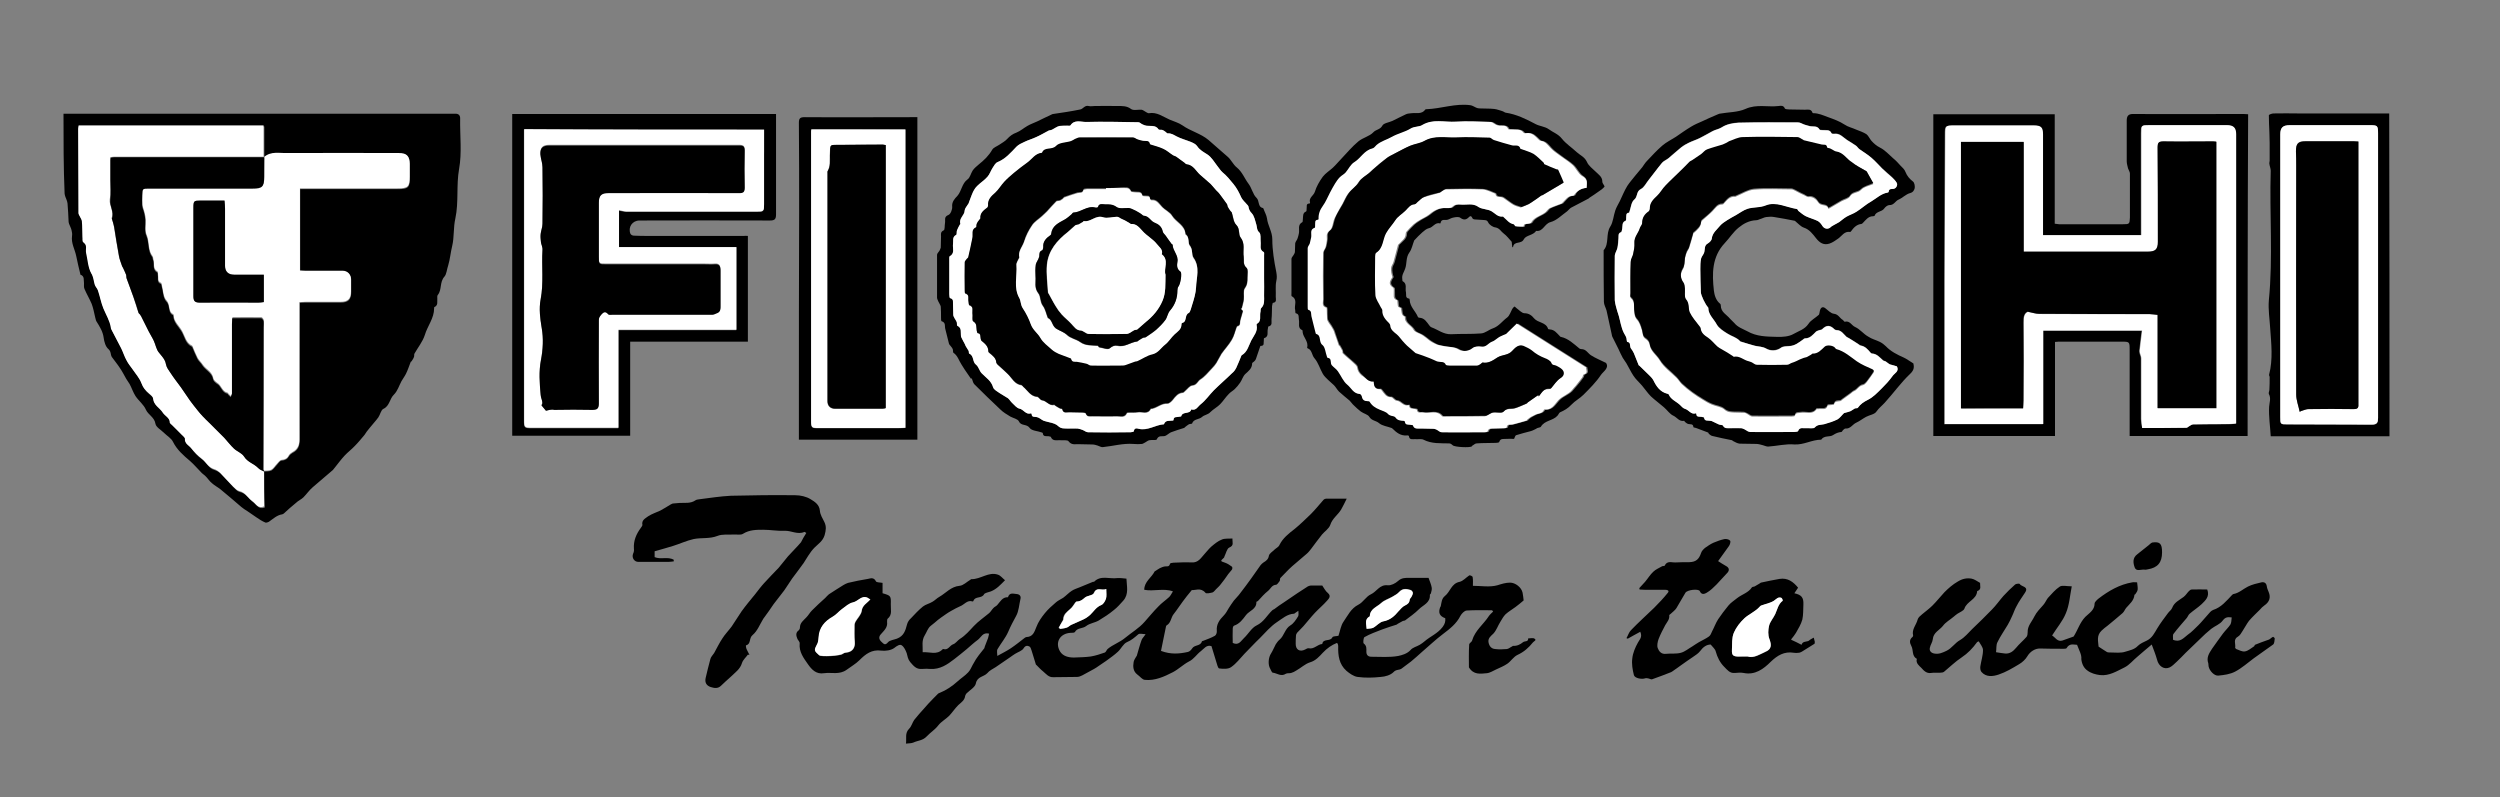
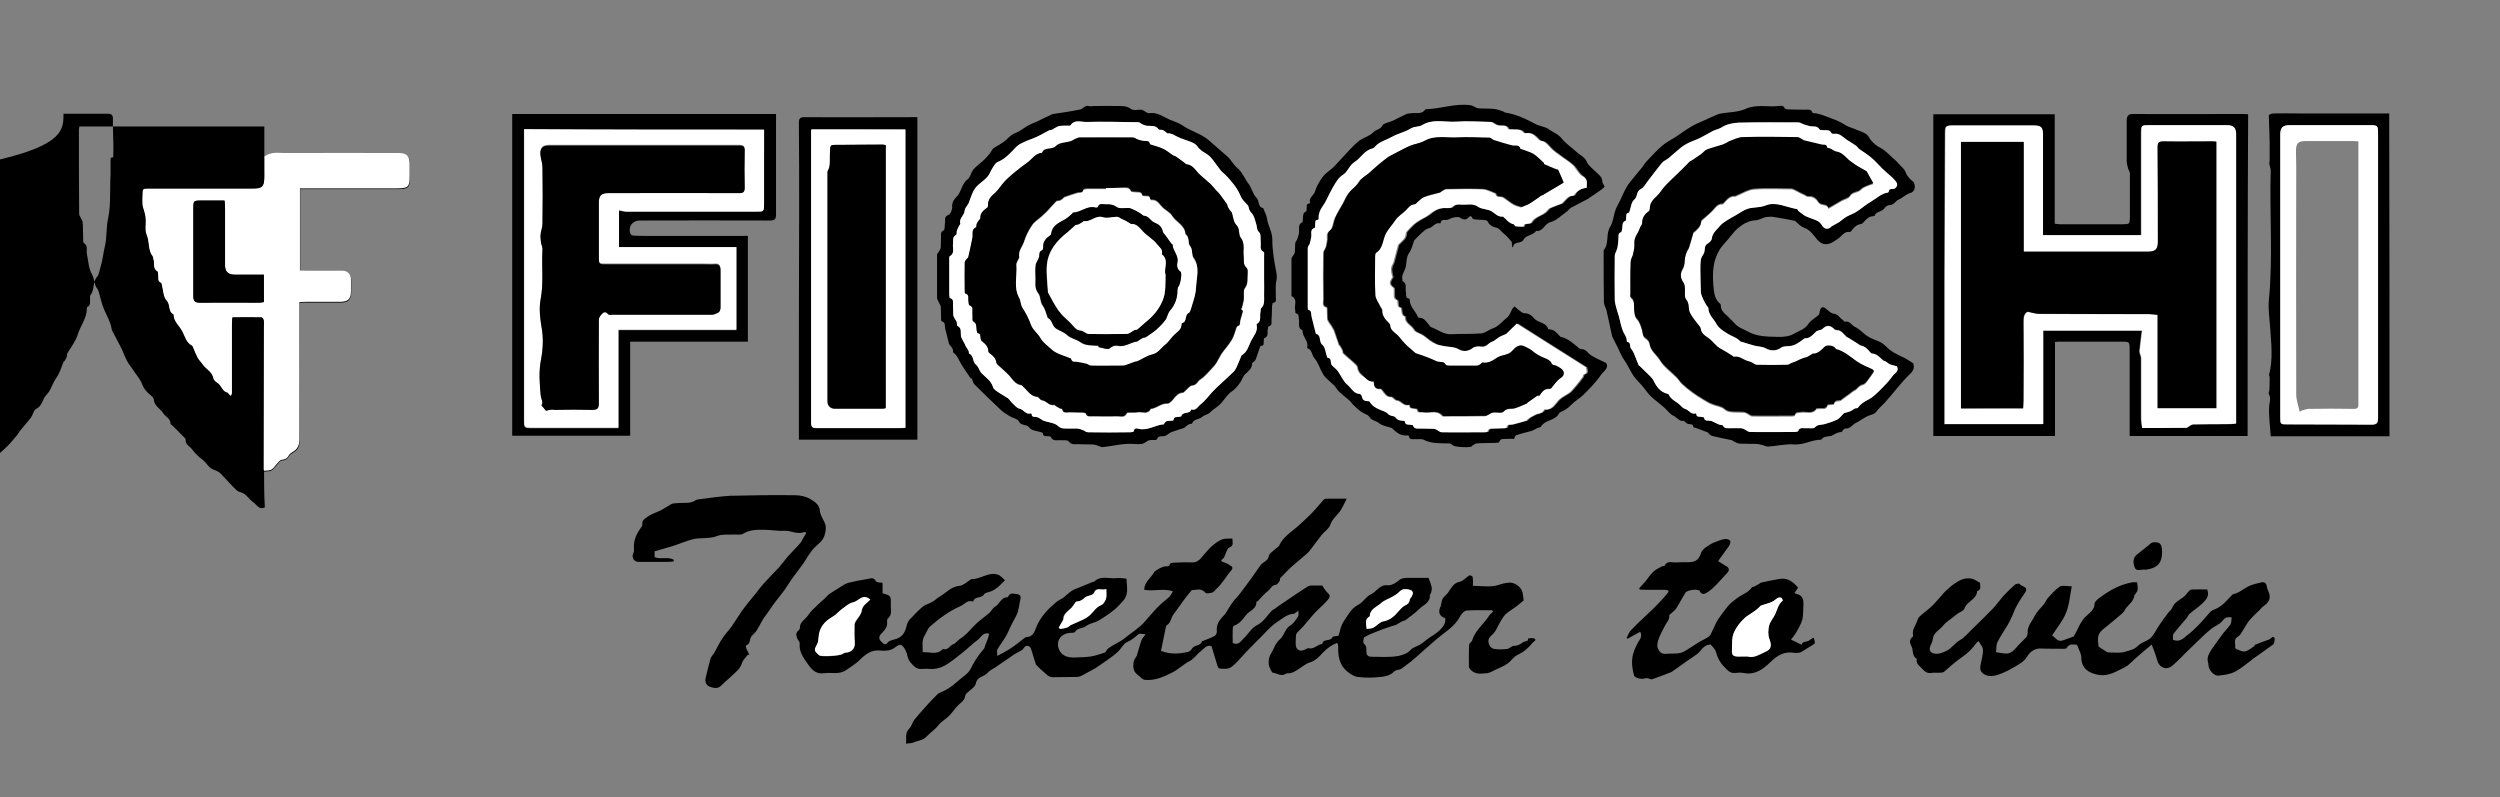
<svg xmlns="http://www.w3.org/2000/svg" version="1.1" id="Ebene_1" x="0px" y="0px" viewBox="0 0 941 300" style="enable-background:new 0 0 941 300;" xml:space="preserve">
  <rect x="0" y="0" width="941" height="300" fill="#808080" stroke="none" />
  <style type="text/css">
	.st0{fill-rule:evenodd;clip-rule:evenodd;}
	.st1{fill:#1A1A18;}
	.st2{fill:#1D1D1B;}
	.st3{fill:#1D1D1B;stroke:#1D1D1B;stroke-width:0.5;stroke-miterlimit:10;}
	.st4{fill:#FFFFFF;}
</style>
  <g>
    <path d="M899.4,164.2c-14.7,0-29.5,0-44.7,0c-0.2-3.7-0.8-7.4-0.6-11.1c0.1-1.6,0.8-3.2-0.1-4.8c-0.2-0.4,0.2-1.1,0.2-1.6   c0.1-1.6,0.1-3.2,0.1-4.8c0-0.3-0.3-0.6-0.2-0.9c1.5-5.8,0.8-11.7,0.4-17.4c-0.2-3.5-0.8-7.1-0.5-10.6c1.6-16.2,0.2-32.5,0.7-48.7   c0-0.9-0.4-1.7-0.5-2.6c-0.1-0.4,0.1-0.8,0.1-1.2c0-1.5,0-3.1,0-4.6c0-0.7,0-1.4,0-2.1c0-1.3-0.1-2.7-0.1-4   c-0.1-2.1-0.2-4.3-0.2-6.4c0-0.3,1.2-0.7,1.8-0.7c3.1-0.1,6.3,0,9.4,0c11.4,0,22.7,0,34.1,0C899.4,83.3,899.4,123.7,899.4,164.2z    M895.1,103.8c0-17.8,0-35.6,0-53.5c0-3-0.2-3.1-3.1-3.1c-10.1,0-20.1,0-30.2,0c-2.5,0-3.5,0.9-3.5,3.4c0,1.4,0,2.8,0,4.3   c0,34,0,68.1,0,102.1c0,2.7,0,2.8,2.7,2.8c10.6,0,21.2,0,31.8,0.1c2,0,2.3-0.9,2.3-2.5C895.1,139.5,895.1,121.6,895.1,103.8z" />
-     <path d="M23.9,42.8c3.4,0,6.6,0,9.8,0c43.6,0,87.2,0,130.7,0c2.2,0,4.4,0,6.7,0c1.5-0.1,2.2,0.6,2.1,2c-0.1,6.3,0.7,12.7-0.4,18.8   c-1.1,6.2-0.1,12.5-1.4,18.6c-0.8,3.5-0.4,7.1-1.2,10.4c-0.6,2.4-0.8,5-1.5,7.3c-0.5,1.4-0.6,3.3-1.4,4.2c-1.9,2.1-0.9,4.9-2.5,6.9   c-0.3,0.3-0.2,0.9-0.2,1.4c-0.1,1.2,0.4,2.5-1.1,3.2c-0.1,0-0.1,0.3-0.1,0.5c0,3.7-2.5,6.6-3.5,10c-0.8,2.5-2.6,4.7-3.9,7   c-0.2,0.3,0,0.9-0.2,1.3c-0.2,0.6-0.6,1.1-0.9,1.6c-0.1,0.1-0.2,0.1-0.3,0.2c-0.6,1.5-1.1,3.1-1.8,4.5c-0.5,1-1.2,1.9-1.7,2.8   c-0.9,1.7-1.5,3.7-2.8,5c-1.7,1.6-1.6,4.3-4,5.4c-0.9,0.4-1.2,2.2-1.9,3.2c-1,1.4-2.2,2.6-3.2,3.9c-0.4,0.5-0.8,1-1.2,1.5   c-0.3,0.4-0.5,0.8-0.8,1.2c-1.2,1.4-2.3,2.8-3.6,4.1c-1.2,1.3-2.7,2.4-3.9,3.7c-1.3,1.4-2.4,2.9-3.6,4.4c-0.3,0.3-0.5,0.7-0.8,1   c-2.5,2.2-5.1,4.3-7.6,6.5c-1.3,1.1-2.3,2.6-3.5,3.8c-0.8,0.8-1.9,1.2-2.7,2c-1.6,1.3-3.2,2.7-4.7,4.1c-0.2,0.1-0.4,0.3-0.6,0.3   c-2,0.3-3.4,1.7-5,2.8c-0.3,0.2-1,0.4-1.3,0.3c-1.2-0.5-2.3-1.2-3.3-1.9c-1.2-0.8-2.3-1.6-3.5-2.4c-0.8-0.5-1.6-1-2.3-1.6   c-2.6-2.2-5.2-4.5-7.8-6.6c-1-0.8-2.2-1.4-3.2-2.3c-0.9-0.7-1.5-1.7-2.3-2.5c-0.4-0.5-1-0.8-1.5-1.3c-1.5-1.5-2.9-3.2-4.5-4.6   c-2.5-2.1-4.9-4.2-6.4-7.2c-0.6-1.3-2.2-2.2-3.3-3.3c-1.2-1.2-3.1-2.2-3.3-3.5c-0.4-2.5-2.7-3.3-3.6-5.3c-0.8-1.9-2.7-3.3-3.9-5.1   c-0.9-1.4-1.4-3-2.2-4.5c-0.4-0.7-0.9-1.3-1.3-2c-0.8-1.4-1.5-2.8-2.4-4.1c-0.9-1.4-2-2.7-3-4.1c-0.6-0.9-0.2-2-1.3-3   c-1.1-0.9-1.6-2.8-1.8-4.3c-0.3-2.3-1.5-4.2-2.7-6.1c-0.3-0.5-0.3-1-0.5-1.6c-0.4-1.7-0.7-3.4-1.3-5c-0.8-1.9-1.9-3.7-2.7-5.6   c-0.3-0.6-0.2-1.5-0.2-2.2c-0.2-1.2,0.3-2.6-1.3-3.2c-0.1,0-0.1-0.2-0.1-0.3c-0.5-2.2-1.1-4.4-1.5-6.6c-0.5-2.6-2-4.9-1.6-7.7   c0.1-0.7,0-1.5-0.2-2.2c-0.2-0.8-0.6-1.5-0.9-2.3c-0.1-0.3-0.2-0.6-0.2-0.9c-0.1-2.3-0.2-4.5-0.4-6.8c-0.1-0.9-0.5-1.7-0.8-2.5   c-0.1-0.4-0.3-0.8-0.3-1.2C23.9,63,23.9,53,23.9,42.8z M99.4,177.5c0.9-0.1,2,0,2.8-0.4c0.8-0.5,1.4-1.5,2.1-2.2   c0.5-0.6,1.1-1.5,1.7-1.5c1.3-0.1,2.2-0.6,2.8-1.7c0.3-0.5,0.8-0.9,1.3-1.2c2-1,2.7-2.5,2.7-4.8c-0.1-16.3,0-32.5,0-48.8   c0-0.9,0-1.8,0-2.9c1-0.1,1.7-0.1,2.4-0.1c4.3,0,8.6,0,13,0c2.9,0,4-1.1,4-4c0-1.5,0-3.1,0-4.6c0-1.7-1.4-3.1-3.1-3.1   c-4.7,0-9.4,0-14.1,0c-0.7,0-1.3-0.1-2-0.1c0-10.4,0-20.6,0-30.9c0.8,0,1.5,0,2.1,0c11.5,0,23.1,0,34.6,0c4,0,4.6-0.6,4.6-4.5   c0-1.6,0-3.2,0-4.8c0-2.9-1-4-4-4c-14,0-28-0.1-42,0c-3,0-6.2-0.9-8.8,1.5c0-3.9,0-7.8,0-11.8c-23.4,0-46.5,0-69.6,0   c-0.1,0.5-0.2,0.8-0.2,1.2c0,10.6,0,21.2,0.1,31.8c0,0.3,0.2,0.7,0.4,1c0.3,0.7,0.8,1.3,0.9,2c0.2,2,0.1,3.9,0.2,5.9   c0,0.7-0.1,1.7,0.3,2c1.7,1.1,0.8,2.8,1.1,4.1c0.6,2.6,0.6,5.4,1.9,7.6c0.8,1.5,0.8,2.8,1.3,4.2c0.2,0.8,1,1.4,1.2,2.2   c0.7,2.3,1.1,4.7,2.1,6.9c1,2.4,2.4,4.6,2.8,7.2c0,0.2,0.1,0.5,0.2,0.7c1.2,2.4,2.5,4.7,3.7,7.1c0.7,1.5,1.2,3.1,2,4.5   c0.6,1.2,1.6,2.2,2.3,3.4c1.1,1.7,2.6,3.3,3.3,5.2c0.6,1.7,1.6,2.8,2.9,3.9c0.6,0.5,1.5,1.2,1.5,1.9c0.2,2.5,2.5,3.4,3.6,5.2   c0.8,1.3,2.7,1.9,2.7,3.9c0,0.2,0.4,0.4,0.6,0.6c1.2,1.2,2.5,2.4,3.7,3.7c0.5,0.5,1.4,1.2,1.4,1.7c-0.2,1.9,1.5,2.4,2.3,3.5   c1.1,1.5,2.5,2.9,4,4c1.6,1.2,2.4,3.3,4.5,3.9c0.9,0.3,1.8,0.8,2.4,1.4c1.7,1.7,3.2,3.5,4.9,5.2c0.7,0.7,1.4,1.5,2.3,1.7   c2.4,0.5,3.3,2.7,5.1,3.9c1.3,0.9,2,2.9,4.3,1.9C99.4,186.2,99.4,181.8,99.4,177.5z" />
+     <path d="M23.9,42.8c3.4,0,6.6,0,9.8,0c2.2,0,4.4,0,6.7,0c1.5-0.1,2.2,0.6,2.1,2c-0.1,6.3,0.7,12.7-0.4,18.8   c-1.1,6.2-0.1,12.5-1.4,18.6c-0.8,3.5-0.4,7.1-1.2,10.4c-0.6,2.4-0.8,5-1.5,7.3c-0.5,1.4-0.6,3.3-1.4,4.2c-1.9,2.1-0.9,4.9-2.5,6.9   c-0.3,0.3-0.2,0.9-0.2,1.4c-0.1,1.2,0.4,2.5-1.1,3.2c-0.1,0-0.1,0.3-0.1,0.5c0,3.7-2.5,6.6-3.5,10c-0.8,2.5-2.6,4.7-3.9,7   c-0.2,0.3,0,0.9-0.2,1.3c-0.2,0.6-0.6,1.1-0.9,1.6c-0.1,0.1-0.2,0.1-0.3,0.2c-0.6,1.5-1.1,3.1-1.8,4.5c-0.5,1-1.2,1.9-1.7,2.8   c-0.9,1.7-1.5,3.7-2.8,5c-1.7,1.6-1.6,4.3-4,5.4c-0.9,0.4-1.2,2.2-1.9,3.2c-1,1.4-2.2,2.6-3.2,3.9c-0.4,0.5-0.8,1-1.2,1.5   c-0.3,0.4-0.5,0.8-0.8,1.2c-1.2,1.4-2.3,2.8-3.6,4.1c-1.2,1.3-2.7,2.4-3.9,3.7c-1.3,1.4-2.4,2.9-3.6,4.4c-0.3,0.3-0.5,0.7-0.8,1   c-2.5,2.2-5.1,4.3-7.6,6.5c-1.3,1.1-2.3,2.6-3.5,3.8c-0.8,0.8-1.9,1.2-2.7,2c-1.6,1.3-3.2,2.7-4.7,4.1c-0.2,0.1-0.4,0.3-0.6,0.3   c-2,0.3-3.4,1.7-5,2.8c-0.3,0.2-1,0.4-1.3,0.3c-1.2-0.5-2.3-1.2-3.3-1.9c-1.2-0.8-2.3-1.6-3.5-2.4c-0.8-0.5-1.6-1-2.3-1.6   c-2.6-2.2-5.2-4.5-7.8-6.6c-1-0.8-2.2-1.4-3.2-2.3c-0.9-0.7-1.5-1.7-2.3-2.5c-0.4-0.5-1-0.8-1.5-1.3c-1.5-1.5-2.9-3.2-4.5-4.6   c-2.5-2.1-4.9-4.2-6.4-7.2c-0.6-1.3-2.2-2.2-3.3-3.3c-1.2-1.2-3.1-2.2-3.3-3.5c-0.4-2.5-2.7-3.3-3.6-5.3c-0.8-1.9-2.7-3.3-3.9-5.1   c-0.9-1.4-1.4-3-2.2-4.5c-0.4-0.7-0.9-1.3-1.3-2c-0.8-1.4-1.5-2.8-2.4-4.1c-0.9-1.4-2-2.7-3-4.1c-0.6-0.9-0.2-2-1.3-3   c-1.1-0.9-1.6-2.8-1.8-4.3c-0.3-2.3-1.5-4.2-2.7-6.1c-0.3-0.5-0.3-1-0.5-1.6c-0.4-1.7-0.7-3.4-1.3-5c-0.8-1.9-1.9-3.7-2.7-5.6   c-0.3-0.6-0.2-1.5-0.2-2.2c-0.2-1.2,0.3-2.6-1.3-3.2c-0.1,0-0.1-0.2-0.1-0.3c-0.5-2.2-1.1-4.4-1.5-6.6c-0.5-2.6-2-4.9-1.6-7.7   c0.1-0.7,0-1.5-0.2-2.2c-0.2-0.8-0.6-1.5-0.9-2.3c-0.1-0.3-0.2-0.6-0.2-0.9c-0.1-2.3-0.2-4.5-0.4-6.8c-0.1-0.9-0.5-1.7-0.8-2.5   c-0.1-0.4-0.3-0.8-0.3-1.2C23.9,63,23.9,53,23.9,42.8z M99.4,177.5c0.9-0.1,2,0,2.8-0.4c0.8-0.5,1.4-1.5,2.1-2.2   c0.5-0.6,1.1-1.5,1.7-1.5c1.3-0.1,2.2-0.6,2.8-1.7c0.3-0.5,0.8-0.9,1.3-1.2c2-1,2.7-2.5,2.7-4.8c-0.1-16.3,0-32.5,0-48.8   c0-0.9,0-1.8,0-2.9c1-0.1,1.7-0.1,2.4-0.1c4.3,0,8.6,0,13,0c2.9,0,4-1.1,4-4c0-1.5,0-3.1,0-4.6c0-1.7-1.4-3.1-3.1-3.1   c-4.7,0-9.4,0-14.1,0c-0.7,0-1.3-0.1-2-0.1c0-10.4,0-20.6,0-30.9c0.8,0,1.5,0,2.1,0c11.5,0,23.1,0,34.6,0c4,0,4.6-0.6,4.6-4.5   c0-1.6,0-3.2,0-4.8c0-2.9-1-4-4-4c-14,0-28-0.1-42,0c-3,0-6.2-0.9-8.8,1.5c0-3.9,0-7.8,0-11.8c-23.4,0-46.5,0-69.6,0   c-0.1,0.5-0.2,0.8-0.2,1.2c0,10.6,0,21.2,0.1,31.8c0,0.3,0.2,0.7,0.4,1c0.3,0.7,0.8,1.3,0.9,2c0.2,2,0.1,3.9,0.2,5.9   c0,0.7-0.1,1.7,0.3,2c1.7,1.1,0.8,2.8,1.1,4.1c0.6,2.6,0.6,5.4,1.9,7.6c0.8,1.5,0.8,2.8,1.3,4.2c0.2,0.8,1,1.4,1.2,2.2   c0.7,2.3,1.1,4.7,2.1,6.9c1,2.4,2.4,4.6,2.8,7.2c0,0.2,0.1,0.5,0.2,0.7c1.2,2.4,2.5,4.7,3.7,7.1c0.7,1.5,1.2,3.1,2,4.5   c0.6,1.2,1.6,2.2,2.3,3.4c1.1,1.7,2.6,3.3,3.3,5.2c0.6,1.7,1.6,2.8,2.9,3.9c0.6,0.5,1.5,1.2,1.5,1.9c0.2,2.5,2.5,3.4,3.6,5.2   c0.8,1.3,2.7,1.9,2.7,3.9c0,0.2,0.4,0.4,0.6,0.6c1.2,1.2,2.5,2.4,3.7,3.7c0.5,0.5,1.4,1.2,1.4,1.7c-0.2,1.9,1.5,2.4,2.3,3.5   c1.1,1.5,2.5,2.9,4,4c1.6,1.2,2.4,3.3,4.5,3.9c0.9,0.3,1.8,0.8,2.4,1.4c1.7,1.7,3.2,3.5,4.9,5.2c0.7,0.7,1.4,1.5,2.3,1.7   c2.4,0.5,3.3,2.7,5.1,3.9c1.3,0.9,2,2.9,4.3,1.9C99.4,186.2,99.4,181.8,99.4,177.5z" />
    <path d="M463.9,202.7c-0.1,1.5,0.7,2.6-1.2,3.4c-0.9,0.4-1.2,2.1-1.8,3.3c-0.1,0.2-0.1,0.5-0.3,0.6c-1.3,1.2-1.3,1.2,0.5,1.8   c0.9,0.3,1.8,0.9,2.6,1.5c0.2,0.1,0.2,0.9,0,1.1c-0.4,0.6-1,1.1-1.4,1.7c-0.9,1.3-1.8,2.6-2.8,3.8c-0.5,0.7-1.2,1.3-1.8,1.9   c-0.4,0.4-0.8,1-1.3,1.2c-0.9,0.2-2.4,0.6-2.7,0.1c-1.8-2.1-3.9-0.8-5.1-1c-1.4,1.7-2.4,2.9-3.4,4.3c-1.2,1.6-2.2,3.2-3.4,4.7   c-1.1,1.3-1,3.4-2.7,4.3c-0.1,0-0.1,0.2-0.2,0.3c-0.6,3.1-1.3,6.1-1.9,9.3c3.7,1.4,6.9,1.1,10.1,0.4c0.6-0.1,1.3-0.8,1.6-1.3   c0.9-1.5,3.2-0.8,3.7-2.7c0-0.1,0.3-0.1,0.5-0.2c1.5-0.6,3-1.1,4.4-1.9c0.5-0.3,0.8-1.3,0.7-1.9c-0.2-2.4,1-4.1,2.6-5.7   c0.8-0.8,1.3-1.8,1.9-2.8c0.6-0.9,1.2-1.9,1.9-2.8c0.8-1,1.7-1.8,2.4-2.8c1.4-1.8,2.8-3.7,4.1-5.5c1.2-1.7,2.4-3.4,3.6-5.1   c0.3-0.4,0.7-0.7,1.1-1c1-0.6,1.8-1.2,2-2.5c0.2-0.9,1.3-1.5,2.1-2.3c0.6-0.6,1.6-1,1.9-1.8c1.3-2.6,3.5-4.3,5.7-6   c2.1-1.7,4.1-3.7,6.1-5.6c1.7-1.7,3.2-3.6,4.8-5.4c0.2-0.2,0.6-0.4,0.9-0.4c2.5,0,4.9,0,7.8,0c-0.8,1.6-1.4,2.9-2.1,4.1   c-1.2,2-3.3,3.3-4.1,5.8c-0.5,1.4-2.1,2.4-3.1,3.6c-1.4,1.7-2.7,3.6-4.1,5.4c-0.5,0.6-1,1.3-1.6,1.8c-1.8,1.6-3.7,3.1-5.5,4.7   c-1.6,1.4-3,3-4.5,4.5c-0.2,0.3,0,0.9-0.3,1.2c-0.4,0.5-0.9,1.3-1.3,1.3c-1.6,0.1-2,1.5-3,2.3c-1.4,1.1-2.6,2.5-3.8,3.8   c-0.2,0.2-0.6,0.2-0.6,0.4c0.1,2.7-2.7,3.3-3.9,4.9c-1.2,1.6-2.4,3.3-4.5,4c-0.3,0.1-0.5,0.7-0.5,1.1c-0.1,1.8,0,3.7,0,5.4   c2.3,1.1,3.1-0.8,4.2-1.8c1.7-1.6,2.9-3.9,4.8-4.8c2.7-1.3,3.9-3.8,5.9-5.7c0.2-0.2,0.5-0.3,0.7-0.4c1.2-0.9,2.4-1.8,3.7-2.6   c1.7-1.1,3.3-2.3,5-3.4l4-2.6c0.3-0.1,0.7-0.3,1-0.3c1.5,0,3,0,4.4,0c0.7,1,1.2,2.1,2.1,2.8c1.4,1.2,0.3,2.2-0.3,2.9   c-1.4,1.6-3.1,3-4.6,4.6c-1.5,1.6-2.8,3.3-4.3,5c-0.8,0.9-1.6,1.6-2.4,2.5c-0.2,0.3-0.4,0.7-0.4,1.1c-0.1,1-0.1,2.1-0.1,3.1   c0,2.1,1.5,3.1,3.5,2.1c0.4-0.2,1-0.6,1.4-0.5c2,0.5,3.3-1.5,5.1-1.6c0.3-2.2,3-0.8,3.8-2.5c0.2-0.5,1.6-0.4,2.3-0.6   c0.6-1.8,0.9-3.9,1.9-5.3c1.6-2.3,2.8-5,5.6-6.4c1.8-0.9,2.9-3.1,4.7-3.9c2.2-1,3.3-3.8,6.4-3.4c1.2,0.1,2.8-0.7,3.8-1.6   c1.4-1.3,2.9-1.2,4.4-1.2c2.4,0,4.8,0,7.1,0c0.5,1.4,1,2.5,1.2,3.7c0.1,0.6-0.1,1.4-0.3,2.1c0,0.2-0.4,0.4-0.4,0.6   c0.2,3-2.5,3.8-4.1,5.4c-1.6,1.6-3.5,2.9-5.2,4.2c-0.3,0.2-0.7,0.1-1,0.3c-0.6,0.3-1.2,0.7-1.8,1c-0.2,0.1-0.3,0.3-0.4,0.3   c-1.8,0.6-3.6,1.1-5.4,1.8c-2.3,0.9-4.6,1.7-6.7,2.9c-0.4,0.2-0.6,2.1-0.3,2.4c1.2,0.9,1,2,1,3.1c0,1.3,0.7,1.9,1.9,1.9   c3.4,0,6.8,0.3,10.1-0.3c1.4-0.3,3.3-0.8,4.6-2.2c0.8-1,2.3-1.3,3.5-2c0.7-0.4,1.3-0.9,1.8-1.3c2.2-1.9,4.9-2.9,6.8-5.4   c0.9-1.2,1.1-2.1,1-3.3c-2.2-0.8-2.7-2.1-1.9-4.2c0-0.1,0.2-0.2,0.2-0.3c0.3-1.4,0.3-2.9,1.6-3.9c2-1.6,2.4-4.7,5.5-5.3   c1.3-0.3,2.4-1.6,3.6-2.4c0.3-0.2,1.3,0.3,1.3,0.6c0.2,1.1,0.1,2.2,0.1,3.3c3,0,6.3,0.6,9.2-0.2c1.6-0.5,3.1-1,4.8-1   c2,0,4.3,1.8,4.7,3.8c0.2,1,0.3,2.1,0.4,2.9c-1.1,0.9-2.1,1.8-3.1,2.5c-1.2,0.9-2.6,1.7-3.7,2.7c-0.8,0.8-1.4,1.9-2,2.9   c-0.9,1.4-1.4,3.1-2.6,4.4c-0.8,0.8-2.2,1.7-1.8,3.4c0.3,1.4,1.1,2.3,2.5,2.4c1.5,0.2,3,0.1,4.4,0c0.7-0.1,1.3-0.7,2-1   c0.1-0.1,0.2-0.2,0.3-0.2c1.5,0.1,2.7-0.5,3.8-1.4c0.6-0.5,2,0,1.9-1.4c0.8,0,1.9-0.3,2.4,0.1c0.9,0.6-0.2,0.9-0.6,1.4   c-1.6,2-3.4,3.6-5.8,4.7c-1.5,0.7-2.5,2.4-3.8,3.3c-1.3,0.9-2.8,1.5-4.3,2.2c-1.1,0.5-2.3,1.3-3.5,1.4c-2.4,0.2-4.9,0.7-6.7-2.2   c0-2.5-0.1-5.5,0.1-8.6c0-0.5,1-1,1.1-1.5c1.1-3.8,4.3-6.1,6.3-9.2c0.4-0.6,1-1.1,1.6-1.7c-0.1-0.2-0.2-0.3-0.4-0.5   c-3.2,0-6.4-0.1-9.6,0.1c-0.8,0.1-1.8,1.1-2.3,2c-1.5,3-4,4.9-6.5,6.8c-2.8,2.1-5.4,4.6-8.1,6.9c-1.3,1.2-2.7,2.4-4,3.5   c-1.2,0.9-2.4,1.8-3.6,2.7c-0.9,0.6-2,0.2-3,1.3c-1.1,1.1-3.1,1.7-4.8,1.8c-2.9,0.3-5.8,0.4-8.7,0c-1.5-0.2-3-1.3-4.2-2.3   c-2.8-2.5-3.2-5.8-3.1-9.3c0-0.3-0.1-0.6-0.2-0.9c0-0.1-0.2-0.2-0.3-0.3c-2,0.8-3.7,2-5.3,3.7c-1.3,1.4-2.7,3-4.8,3.6   c-1.9,0.6-3.4,2.1-5.2,3.1c-0.6,0.4-1.2,0.7-1.9,0.9c-0.6,0.2-1.5,0-2,0.3c-1.8,1.2-3.3-0.2-4.9-0.4c-0.4,0-0.7-1-1-1.5   c-0.9-1.5-0.7-4.2,0.3-5.7c0.7-1.1,1.2-2.4,1.8-3.5c0.4-0.6,0.9-1.3,1.4-1.7c1.8-1.5,2-4.1,4.1-5.4c1.2-0.7,2.1-2.1,2.9-3.4   c0.3-0.5,0.1-1.4,0.1-2.1c-0.4,0.3-0.9,0.6-1.3,0.9c-0.1,0.1-0.2,0.2-0.3,0.2c-2.6,0.1-4.5,1.9-6.5,3.2c-2.4,1.6-4.3,3.9-6.4,6   c-2,1.9-3.8,3.9-5.8,5.9c-1.6,1.7-3.1,3.7-5,5c-1.1,0.8-3,0.7-4.5,0.5c-0.5-0.1-0.8-1.6-1.1-2.5c-0.6-1.9-1.2-3.9-1.8-5.9   c-1.9-0.6-2.8,1-4,1.9c-1.6,1.2-2.6,3-4.5,3.9c-2.1,1.1-3.9,2.9-6,4c-3.3,1.7-6.8,3.3-10.6,2.9c-1-0.1-1.8-1.3-2.8-2   c-1.6-1.2-1.7-3-1.4-4.7c0.1-0.7,0.6-1.4,1-2.1c0.1-0.1,0.2-0.2,0.2-0.3c0.6-2,1.1-4,1.8-5.9c0.2-0.6,0.8-1.1,1.5-2.2   c-1.1,0-2.3-0.4-2.8,0.1c-1.3,1.1-2.5,2.2-4.2,2.9c-1.4,0.6-2.2,2.5-3.4,3.6c-1.4,1.3-3,2.4-4.5,3.5c-0.9,0.7-1.9,1.2-2.8,1.9   c-0.6,0.4-1.1,0.8-1.7,1.1c-1.5,0.8-2.9,1.6-4.4,2.4c-0.6,0.3-1.3,0.6-2,0.6c-3,0.1-5.9,0-8.9,0.1c-1.8,0.1-2.7-1.2-3.9-2.2   c-0.9-0.7-1.7-1.6-2.5-2.4c-0.1-0.1-0.2-0.1-0.2-0.2c-0.5-1.7-1.1-3.5-1.6-5.2c-0.2-0.6-0.4-1.4-0.9-1.6c-0.7-0.3-1.4-0.4-2.1,0.7   c-0.6,1-2.1,1.4-3.2,2.1c-0.7,0.4-1.3,0.9-1.9,1.3c-1.8,1.2-3.6,2.5-5.4,3.7c-1.1,0.7-2.4,1.3-3.2,2.3c-1.3,1.4-3.8,1.2-4.3,3.9   c-0.3,1.4-2.3,2.5-3.5,3.7c-0.2,0.2-0.4,0.6-0.5,0.9c-0.2,1.7-1.5,2.5-2.6,3.5c-1.2,1.2-2.2,2.7-3.4,4c-1.3,1.3-3,2.2-4.1,3.6   c-1.3,1.7-3,2.7-4.4,4.2c-1.5,1.6-3.3,1.5-5,2.3c-0.7,0.3-1.7,0.3-2.8,0.4c0.3-2-0.5-3.9,1.2-5.6c0.9-0.9,1.2-2.3,1.9-3.3   c1.2-1.5,2.5-3,3.8-4.4c0.5-0.6,1-1.1,1.5-1.7c1.2-1.3,2.4-2.5,3.7-3.8c0.2-0.2,0.4-0.2,0.6-0.3c2.5-1,4.7-2.5,6.7-4.3   c1.3-1.2,2.8-2.1,4-3.4c0.7-0.7,1.2-1.8,1.7-2.8c0.6-0.9,1-1.9,1.7-2.8c0.8-1.2,1.8-2.3,2.7-3.5c0.1-0.2,0.1-0.5,0.2-0.7   c0.4-1,0.8-2.1,1.2-3.1c0.2-0.5,0.2-1.1,0.4-1.7c-2.4-0.6-3,1.4-4.2,2.3c-1.5,1.1-2.9,2.4-4.3,3.6c-1.5,1.2-3,2.5-4.6,3.7   c-2.7,2.1-5.4,3.9-9,3.7c-1-0.1-2.1-0.1-3.1,0c-2.2,0.2-3.2-1.1-4.5-2.6c-0.9-1.1-1-2.2-1.3-3.3c-0.4-1.1-1-2.4-1.9-3   c-0.7-0.5-1.8,0.2-2.8,1c-1.2,0.9-3.3,1.2-4.9,1c-3.6-0.5-5.9,1.3-8.2,3.6c-1.4,1.4-3.2,2.4-4.8,3.6c-2.8,2-5.7,0.9-8.5,1.3   c-3,0.5-4.7-1.4-6.1-3.4c-1.6-2.3-3.4-4.6-3.1-7.8c0.1-0.5-0.5-1.1-0.8-1.6c-0.5-1.2-0.9-2.4,0.5-3.4c0.2-0.2,0.4-0.6,0.4-1   c0-1.8,1.4-2.7,2.4-3.8c0.8-0.8,1.3-1.8,2.1-2.6c1.6-1.6,3.3-3.2,5-4.7c0.5-0.5,0.9-1,1.4-1.4c1.8-1.2,3.6-2.3,5.5-3.5   c0.5-0.3,1.1-0.6,1.7-0.8c2.5-0.6,5-1.1,7.5-1.5c1-0.2,2.2-0.7,3,0.9c0.2,0.5,1.6,0.4,2.5,0.6c0,1.3,0,2.6,0,3.9   c3.1,0.9,3.2,1,3.1,4.1c-0.1,1.9,0.7,4-1.2,5.5c-0.2,0.2-0.2,0.8-0.2,1.2c0.3,2.1-1.2,3.3-2.4,4.7c-0.8,0.9-0.7,1.9,0.3,2.8   c0.9,0.8,1.3,1.5,2.5,0.1c0.6-0.7,2.2-0.9,3.3-1.3c2.6-1,3.2-3,3.8-5.3c0.2-0.9,0.8-1.8,1.5-2.4c1.4-1.5,2.9-3.1,4.5-4.4   c1-0.8,2.5-1.1,3.6-1.8c0.9-0.5,1.6-1.3,2.5-1.8c2.5-1.4,4.4-3.9,7.7-4.2c1.4-0.1,2.7-1.5,4.1-2.3c0.1-0.1,0.2-0.2,0.3-0.2   c3.5,0.1,6.5-2.9,10-1.7c1,0.3,1.7,1.3,2.7,2.1c-1.7,1.7-3.1,3.3-5.3,4.2c-0.9,0.3-2.4,0.6-2.6,1.1c-0.9,1.7-3.4,0.6-4,2.5   c0,0.1-0.2,0.2-0.3,0.2c-2-0.7-3.1,1.2-4.7,1.8c-1,0.4-2.2,1.1-3.3,1.7c-1.3,0.7-2.5,1.6-3.8,2.5c-0.9,0.6-1.7,1.3-2.5,2   c-0.5,0.4-1,0.8-1.5,1.2c-1.1,0.9-1.5,2.4-2.2,3.5c-1.3,2.1-0.7,4.1-0.8,6.4c2.6-0.2,5.3,1.2,7.5-1.1c0.1-0.1,0.2-0.1,0.3-0.1   c1.8,0.6,2.4-1.4,3.7-1.8c0.9-0.3,1.6-1.4,2.5-2c2.1-1.3,3.6-3.1,5.3-4.9c1.7-1.8,3.8-3.2,5.7-4.8c0.6-0.5,1-1.3,1.6-1.9   c0.4-0.5,1.1-0.7,1.5-1.2c1.1-1.2,1.9-3,4-2.9c0.6-1.9,2-1.3,3.3-1.2c1.1,0.1,1.7,0.8,1.4,1.9c-0.5,2.1-0.6,4.5-1.6,6.3   c-1.1,2-2.1,3.9-3,6c-1,2.3-2.7,4.3-4,6.5c-0.4,0.6-0.1,1.7-0.1,2.6c2-1.1,3.6-1.9,5.1-2.9c1.8-1.2,3.5-2.6,5.2-3.9   c0.2-0.1,0.4-0.3,0.6-0.3c2.5-0.1,3-1.8,3.8-3.8c0.7-1.9,1.9-3.6,3.2-5.2c1.2-1.5,2.7-2.8,4.2-4.1c0.8-0.7,1.8-1.1,2.7-1.7   c1.1-0.8,2.1-1.9,3.2-2.6c0.9-0.6,1.9-0.9,2.9-1.3c1.7-0.7,3.4-1.4,5.1-2.1c0.1,0,0.3,0,0.4,0c2.5-2.6,5.8-1,8.7-1.4   c1.1-0.1,2.2,0.1,3.5,0.2c0.1,2.9,1,5.8-1.2,8.3c-1.1,1.2-2.2,2.5-3.5,3.5c-1.8,1.5-3.8,2.8-5.8,4c-1.4,0.8-3.3,1-4.6,2   c-1.3,1.1-3.4,0.6-4.3,2.3c-0.2,0.3-1,0.3-1.6,0.3c-4,0.2-6,3.6-4,7c1.1,1.8,3.2,2.3,5.2,2.3c2.1-0.1,4.3-0.1,6.4-0.4   c1.8-0.3,3.6-0.9,5.3-1.5c0.4-0.2,0.6-0.9,1-1.3c2-1.7,4.6-2.5,6.6-4.2c2.4-2,5.2-3.6,7.3-6c1.7-1.9,3.4-4,5.2-5.8   c1.2-1.3,2.7-2.3,4-3.5c0.6-0.5,0.9-1.3,1.5-2.2c-3.5-1.3-7.2,0.1-10.8-0.6c0-3.1,2.8-4.6,3.9-6.9c0.7-0.4,1.3-0.9,1.9-1.2   c0.6-0.3,1.3-0.6,2-0.7c0.7-0.1,1.6,0.3,1.9-1c0-0.2,0.8-0.4,1.3-0.4c2.3-0.1,4.6-0.2,6.8-0.1c2.6,0.2,3.6-1.8,5-3.3   c0.8-0.9,1.6-1.9,2.5-2.7c1.2-1,2.5-2.1,3.9-2.6C460.9,202.6,462.3,202.8,463.9,202.7z M327.6,225.6c-0.4-0.2-0.6-0.3-0.9-0.5   c-2.3-1.2-3.6,1.2-5.5,1.7c-1.6,0.4-2.9,1.6-4.3,2.6c-1.2,0.9-2.2,2-3.4,2.8c-3,1.8-5.1,4.1-5.3,7.7c-0.1,0.8,0,1.7-0.4,2.3   c-1.4,2.7-1.4,2.8,0.6,4.5c0.8,0.7,8,0.2,8.8-0.5c0.3-0.3,0.8-0.5,1.3-0.5c2.4-0.2,3.5-1.9,3.3-4c-0.2-2.1-0.1-4.3-0.1-6.4   c0-0.4,0.2-0.9,0.4-1.3c0.8-1.3,2.1-2.6,2.3-4C324.6,227.8,326.3,227.1,327.6,225.6z M514.4,236.7c0.9-0.2,1.8-0.1,2.5-0.5   c1.3-0.7,2.5-2.1,3.8-2.4c2.6-0.5,4.1-1.9,5.7-3.8c0.7-0.8,1.5-1.7,2.5-2.2c1-0.5,1.6-1,1.7-2.1c0-0.3,0.4-0.6,0.6-1   c0.2-0.5,0.6-1.1,0.6-1.6c0-0.4-0.5-1-0.9-1.1c-1.5-0.4-2.9-0.7-4.2,0.7c-0.7,0.8-1.8,1.4-2.7,1.9c-1.4,0.8-3,1.2-4.1,2.3   c-1.6,1.5-4.2,2.2-4.3,5C513.5,233.1,514.3,234.9,514.4,236.7z M416.4,221.7c-1.7,0.7-3.6-1-4.8,1.6c-0.4,0.9-2.6,0.9-3.5,1.8   c-0.9,0.9-1.8,1.4-3,1.4c-0.2,0-0.3,0.3-0.5,0.4c-0.6,0.8-1.1,1.7-1.9,2.4c-1.3,1.1-2.6,2-2.6,3.9c0,0.3-0.3,0.5-0.4,0.8   c-0.4,0.8-0.8,1.6-1.3,2.3c0.2,0.2,0.3,0.3,0.5,0.5c0.9-0.1,1.7-0.2,2.5-0.5c0.6-0.2,1-0.7,1.6-1c1.5-0.7,3-1.3,4.5-2   c0.9-0.5,1.9-1,2.6-1.7c1.4-1.3,2.3-3.1,4.3-3.8c0.8-0.3,1.5-1.4,1.7-2.3C416.7,224.5,416.4,223.3,416.4,221.7z" />
    <path d="M846,164.1c-14.8,0-29.5,0-44.4,0c0-0.7,0-1.4,0-2.1c0-10.2,0-20.3,0-30.5c0-2.8-0.1-2.9-2.9-2.9c-8,0-15.9,0-23.9,0   c-0.4,0-0.7,0.1-1.3,0.1c0,11.8,0,23.5,0,35.4c-15.4,0-30.5,0-45.8,0c0-40.3,0-80.7,0-121.1c15.2,0,30.4,0,45.7,0   c0,13.8,0,27.4,0,41.2c0.6,0.1,1.1,0.1,1.6,0.2c8,0,16,0,24.1,0c2.4,0,2.5-0.1,2.6-2.5c0-5.5,0-11.1,0-16.6c0-0.6-0.5-1.3-0.7-1.9   c-0.2-0.9-0.5-1.8-0.5-2.7c0-5.1,0-10.2,0-15.3c0-1.6,0.5-2.5,2.3-2.5c13.9,0.1,27.8,0,41.7,0c0.5,0,1.1,0.1,1.7,0.1   C846,83.4,846,123.6,846,164.1z M806.3,161.1c5.6,0,11,0,16.5,0c0.3,0,0.6-0.3,0.9-0.5c0.6-0.3,1.2-0.8,1.7-0.8   c4.4-0.1,8.9,0,13.3-0.1c0.9,0,1.8-0.1,2.8-0.2c0-2,0-3.9,0-5.7c0-34.4,0-68.8,0-103.2c0-2.4-1-3.4-3.4-3.4c-9.8,0-19.5,0-29.3,0   c-3,0-3,0-3,3.1c0,10.9,0,21.7,0,32.6c0,1.8,0,3.7,0,5.7c-12.4,0-24.6,0-37,0c0-0.8,0-1.5,0-2.2c0-11.9,0-23.8,0-35.7   c0-2.7-0.7-3.4-3.5-3.4c-9.9,0-19.9,0-29.8,0c-3.5,0-3.5,0-3.5,3.5c-0.1,18.4-0.2,36.9-0.2,55.3c0,15.2,0,30.5,0,45.7   c0,2.6,0,5.3,0,7.9c12.4,0,24.7,0,37.1,0c0-11.9,0-23.5,0-35.2c12.4,0,24.6,0,37.2,0c-0.3,2.7-0.7,5.1-0.9,7.5c0,0.3,0,0.7,0.1,1   c0.2,0.7,0.5,1.4,0.5,2c0,7.6,0,15.2,0,22.8C805.9,158.8,806.1,159.9,806.3,161.1z" />
    <path d="M569.2,92.9c-0.1-0.8-0.2-1.6-0.2-1.9c-1.1-1.2-1.9-2.3-3-3.1c-1-0.7-1.5-2-3.1-2.3c-1-0.1-2.3-1-2.7-1.8   c-0.5-1.1-1.1-0.9-1.9-1c-1-0.1-2.1-0.1-3.1-0.2c-0.4,0-0.9-0.2-1-0.5c-0.5-1.1-0.9-0.8-1.6-0.1c-0.9,0.8-1.8,0.8-2.9,0   c-0.6-0.5-1.8-0.3-2.7-0.1c-0.7,0.1-1.4,0.6-2.1,0.8c-1,0.3-2.4-0.5-2.7,1.3c0,0-0.1,0.1-0.1,0.1c-1.9-0.6-2.7,1.5-4.3,1.8   c-0.9,0.2-1.7,0.9-2.5,1.6c-1,0.9-2,1.9-2.9,2.9c0,0-0.1,0.1-0.1,0.1c-0.6,1.5-0.9,3.3-1.8,4.5c-1.4,1.9-0.9,4.2-1.6,6.1   c-0.4,1.3-1.3,2.3-1.1,3.8c0.1,0.3,0,0.8,0.1,0.9c1.9,1,0.9,2.8,1.3,4.2c0.2,0.9-0.4,2.2,1.2,2.4c0.1,0,0.2,0.3,0.2,0.5   c0.1,2.6,2.2,4.2,3.1,6.4c0.1,0.2,0.4,0.3,0.6,0.3c1.9,0.1,2.7,1.6,3.7,2.9c0.2,0.3,0.5,0.6,0.8,0.7c2.5,0.9,4.5,2.7,7.4,2.6   c3.8-0.2,7.5,0,11.3-0.3c1.5-0.1,2.9-1.4,4.4-1.9c2.3-0.8,3.6-2.8,5.4-4.1c0.9-0.7,1.3-2.1,1.9-3.2c0.2-0.3,0.5-0.7,0.8-0.9   c0.1-0.1,0.5,0.3,0.7,0.5c1,0.7,2.1,2,3.1,2c1.7,0,2.8,0.9,3.6,1.9c1.5,1.8,4.5,1.4,5.3,4c0,0.1,0.4,0.2,0.7,0.2   c1.7,0.1,2.6,1.4,3.6,2.4c0.2,0.2,0.3,0.4,0.5,0.4c2.8,0.6,4.8,2.6,6.9,4.3c0.2,0.2,0.6,0.3,0.8,0.3c1.8,0,2.4,1.5,3.6,2.3   c1.7,1.1,3.5,1.8,5.7,2.9c1.3,1.9-1,3.2-1.9,4.5c-1.8,2.7-4.2,5.1-6.6,7.5c-1.4,1.4-3.2,2.3-4.5,3.7c-1.3,1.4-2.7,2.2-4.3,2.9   c-0.4,0.2-0.6,0.9-1,1.3c-1.7,1.9-4.8,1.7-6.2,4.1c-0.2,0.4-1.3,0.3-1.8,0.8c-0.7,0.3-1.3,0.7-2.1,0.9c-1.8,0.5-3.6,0.9-5.4,1.5   c-0.4,0.1-0.5,0.8-0.8,1.4c-1,0-2-0.1-3,0c-1,0.1-2.2-0.3-2.6,1.2c-0.1,0.2-0.9,0.3-1.3,0.3c-2.4,0.1-4.8,0-7.2,0.2   c-0.6,0-1.1,0.6-1.7,0.9c0,0,0,0.1-0.1,0.2c-0.6,0.6-6.6,0.3-7.2-0.4c-0.3-0.3-0.8-0.7-1.3-0.7c-3.3-0.1-6.6,0.2-9.7-1.4   c-0.8-0.4-2.1-0.1-3.1-0.2c-0.9-0.1-2.2,0.5-2.4-1.2c0-0.1-0.5-0.3-0.8-0.2c-2.3,0.2-3.9-1.1-5.4-2.6c-0.1-0.1-0.2-0.1-0.3-0.2   c-1.6-0.6-3.5-0.8-4.7-1.8c-1.1-1-2.8-0.9-3.7-2.4c-0.5-0.9-2.1-1.2-3.2-2c-0.9-0.7-1.8-1.5-2.6-2.3c-0.6-0.5-1-1.2-1.6-1.8   c-1.3-1.1-2.7-2.2-4-3.4c-0.7-0.7-1.2-1.7-1.9-2.4c-0.7-0.7-1.5-1.3-2.2-2c-0.7-0.7-1.5-1.4-2-2.3c-1.1-1.9-1.7-4.2-3.1-5.8   c-1.1-1.2-0.9-3.2-2.6-3.8c-0.1,0-0.2-0.2-0.2-0.3c0.6-2.3-1.5-3.8-1.7-5.8c0-0.2,0-0.7-0.1-0.7c-1.9-0.8-1-2.6-1.3-3.9   c-0.2-0.9,0.3-2.2-1.2-2.5c-0.2,0-0.1-0.8-0.2-1.2c-0.5-1.7,1.1-3.9-1.3-5.2c-0.2-0.1-0.1-0.8-0.1-1.2c0-4.3,0-8.6,0-12.9   c0-0.5,0.6-1,0.9-1.6c0.2-0.3,0.4-0.7,0.4-1.1c0.1-1,0-2.1,0.1-3.1c0.1-0.7,0.7-1.2,0.9-1.9c0.2-0.6,0.4-1.3,0.5-1.9   c0.3-1.4-0.6-3.2,1.3-4.2c0.2-0.1,0.1-0.8,0.2-1.2c0.1-1.1-0.1-2.3,1.2-2.8c0.2-0.1,0.2-0.7,0.2-1c0.2-0.8-0.4-2,1.1-2   c0.1,0,0.2-0.2,0.2-0.3c-0.6-1.9,1.3-2.6,1.8-4.1c0.6-2,1.7-3.9,3-5.7c1-1.3,2.5-2.2,3.8-3.4c1.2-1.1,2.2-2.4,3.4-3.6   c2-2.1,3.9-4.4,6.2-6.3c1.7-1.4,4.2-1.9,5.6-3.4c1-1.1,2.6-1,3.4-2.5c0.5-1,2.5-1.2,3.8-1.8c1.7-0.8,3.3-1.7,5.1-2.5   c0.6-0.3,1.4-0.3,2.1-0.4c1.8-0.2,3.9,0.5,5.2-1.4c0.1-0.1,0.2-0.1,0.4-0.1c5.6-0.2,11-2.3,16.6-1.5c0.7,0.1,1.4,0.6,2.1,0.9   c0.4,0.2,0.9,0.3,1.4,0.3c1.8,0.1,3.6,0,5.4,0.2c1.1,0.1,2.2,0.6,3.3,0.9c0.3,0.1,0.6,0.4,1,0.5c4.1,0.6,7.7,2.4,11.3,4.3   c1.5,0.8,3.5,0.9,4.9,1.9c1.6,1.2,3.6,1.8,5,3.6c1.5,1.9,3.7,3.3,5.5,5c1.3,1.2,3,1.8,3.9,3.7c0.6,1.5,2.2,2.6,3.4,3.8   c1,1,2.3,1.8,2.4,3.4c0,0.2,0,0.5,0.1,0.7c0.2,0.5,0.9,1.3,0.7,1.5c-0.6,0.7-1.4,1.3-2.2,1.8c-1.1,0.8-2.3,1.6-3.4,2.3   c-0.2,0.2-0.4,0.4-0.7,0.5c-2.1,1.1-4.2,2.2-6.3,3.3c-0.5,0.3-0.9,0.9-1.4,1.3c-2.1,1.5-4,3.5-6.3,4.1c-2.3,0.6-2.8,3.7-5.4,3.3   c-1.1,1.7-3.8,1.6-4.6,3.1c-1,2.1-3.7,0.5-4.1,3C569.5,93.2,569.4,93.1,569.2,92.9z M597.2,70.7c0-1.7,0.7-3.2-1.3-4.5   c-1.4-0.9-2.2-2.9-3.5-4.1c-1.4-1.3-3.2-2.3-4.7-3.5c-1.2-0.9-2.6-1.8-3.6-2.9c-1.1-1.2-2-2.5-3.7-2.7c-0.3,0-0.6-0.3-0.8-0.5   c-1.3-1.2-2.4-2.6-4.4-2.4c-0.4,0-1.1,0.1-1.2-0.1c-1.2-1.7-3.1-1.1-4.7-1.3c-0.4,0-1,0-1.1-0.1c-0.8-1.9-2.5-1.2-3.9-1.4   c-0.3-0.1-0.6-0.3-1-0.4c-0.6-0.3-1.2-0.9-1.8-0.9c-4.4-0.1-8.8-0.4-13.1-0.1c-4.2,0.3-8.6-1.3-12.7,1.3c-1.2,0.7-2.9,0.4-4.3,1.3   c-2.1,1.4-4.7,1.9-7,3.1c-1.9,1.1-4.1,1.6-5.8,3.1c-0.5,0.5-1,1.2-1.6,1.3c-3.1,0.6-4.3,3.6-6.7,5.1c-1.4,0.8-2.1,2.6-3.3,3.9   c-0.6,0.7-1.6,1.2-2.2,1.8c-0.7,0.7-1.3,1.5-1.8,2.4c-0.7,1.1-1.3,2.3-1.9,3.4c-0.9,1.7-1.7,3.4-2.7,5c-1.1,1.5-1.7,3.1-1.6,5   c0,0.1-0.1,0.2-0.2,0.2c-1.4,0-1,1.1-1.1,1.9c0,0.4,0,1-0.1,1.1c-2.1,0.7-1.1,2.4-1.4,3.7c-0.2,0.7-0.3,1.5-0.5,2.2   c-0.2,0.6-0.8,1.2-0.8,1.8c-0.1,7.3,0,14.7,0,22c0,0.4,0.1,1.2,0.2,1.2c1.4,0.3,1,1.5,1.2,2.4c0.5,2.1,1,4.3,1.6,6.4   c0,0.1,0.1,0.3,0.2,0.3c2.1,0.6,0.8,3,2.4,4.2c1.1,0.8,1.2,3,1.7,4.5c0,0.1,0.1,0.3,0.2,0.3c1.4,0.2,1.1,1.4,1.3,2.2   c0,0.2,0.1,0.5,0.3,0.6c0.8,0.8,1.7,1.4,2.3,2.3c1.2,1.6,2,3.8,3.5,5c1.5,1.2,2.3,3.4,4.7,3.5c0.3,0,0.7,0.6,0.8,1   c0.2,1.3,1,1.7,2.1,1.7c0.3,0,0.7,0,0.8,0.2c0.9,1.5,2.1,2.3,3.8,3c1,0.4,2.5,0.8,3,1.5c0.9,1.1,2.5,0.8,2.9,1.4   c0.9,1.3,2,1.2,3.2,1.3c0.2,0,0.4,0.2,0.4,0.3c0.1,1.5,1.3,1,2.1,1.2c0.3,0.1,0.8,0,0.9,0.2c0.5,1.7,2,1.1,3.1,1.2   c1.5,0.1,3.1,0,4.6,0.1c0.4,0,0.9,0.2,1.3,0.4c0.6,0.3,1.1,0.9,1.7,0.9c5.4,0.1,10.9,0,16.3,0c0.4,0,1.1-0.1,1.1-0.3   c0.4-1.4,1.5-1,2.4-1.1c1.2-0.1,2.5,0,3.7-0.1c0.4,0,1.1-0.2,1.1-0.3c0.2-1.5,1.3-0.9,2.1-1.1c1.8-0.5,3.6-1,5.4-1.5   c0.1,0,0.2-0.3,0.3-0.4c0.4-0.3,0.8-0.7,1.2-0.9c0.7-0.4,1.4-0.8,2.2-1.1c1.1-0.3,2.3-0.4,2.9-1.8c2.8,0.5,4-2.1,5.3-3.4   c1.6-1.7,4-2.2,5.3-4c0.4-0.5,0.9-1,1.3-1.5c0.9-1,1.7-2.1,2.5-3.2c0.2-0.3,0.2-0.9,0.4-1c2-0.6,0.9-2,1-2.7   c-8.8-5.6-17.5-11-26.1-16.5c-1.3,1.3-2.6,2.6-4,3.9c-0.7,0.3-1.5,0.6-2.3,1c-0.4,0.2-0.8,0.5-1.2,0.8c-0.6,0.4-1.2,0.9-1.8,1.1   c-1.4,0.5-2.2,2.2-4.1,1.9c-1-0.2-2.5-0.1-3.2,0.5c-1.8,1.6-4.2,1.3-5.4,0.5c-1.7-1-3.2-0.8-4.8-1.1c-1-0.2-2-0.3-3-0.6   c-0.7-0.2-1.3-0.6-1.9-0.9c-0.5-0.3-1-0.6-1.4-0.9c-0.8-0.6-1.6-1.3-2.5-1.9c-1.1-0.7-2.7-1-3.2-1.9c-0.9-1.8-3.6-2.5-3.3-5   c-1.6-0.5-1.3-1.9-1.5-3.1c0-0.1-0.1-0.3-0.2-0.3c-1.3-0.1-1-1.2-1.1-1.9c-0.1-0.3-0.1-0.8-0.2-0.9c-1.6-0.6-1.1-1.9-1.2-3.1   c-0.1-0.5,0.1-1.4-0.2-1.6c-2.2-1.4-1.1-2.7-0.3-4c-0.4-1.1-0.6-2.3-0.5-3.4c0.1-0.8,0.7-1.5,0.9-2.3c0.6-2.1,1.1-4.3,1.7-6.4   c0-0.1,0.2-0.2,0.4-0.4c1-1.1,2.5-1.9,2.5-3.8c0-0.2,0.1-0.5,0.2-0.7c0.9-1,1.7-1.9,2.7-2.8c0.8-0.7,1.7-1.2,2.6-1.8   c1-0.6,2.2-1.1,3.1-1.8c1.7-1.4,3.4-2.6,5.7-2.6c1.1,0,2.6,0.2,3.2-0.4c1-1.1,2.1-1,3.2-0.9c2.2,0.2,4.5-0.7,6.8,1   c1.1,0.9,3.2,0.7,4.9,1.6c1.2,0.8,2.3,2.2,4.1,1.9c0.1,0,0.2,0.2,0.4,0.3c1.1,1,2,2.3,3.7,2.6c0.3,0.1,0.5,0.7,0.8,0.8   c1,0.1,2,0.1,3,0.1c-0.1-1.3,1-0.9,1.7-1.1c0.4-0.1,1-0.1,1.1-0.4c1.3-2.2,3.8-2.5,5.5-4c0.5-0.4,0.8-1.1,1.4-1.4   c1.5-0.7,3.1-1.2,4.6-1.8c0.2-0.1,0.3-0.2,0.4-0.4c1.1-1.1,1.9-2.5,3.7-2.5c0.2,0,0.5-0.1,0.6-0.3C593.6,71.9,595,70.9,597.2,70.7z   " />
    <path d="M686.9,115.9c1.1,0.8,2.2,2.1,3.4,2.2c1.7,0.2,2.2,1.7,3.3,2.3c0.3,0.2,0.6,0.8,0.8,0.7c1.9-0.5,2.5,1.4,3.9,2   c1.8,0.8,3.1,2.6,4.9,3.6c1.3,0.9,3,1.3,4.4,2c0.8,0.4,1.6,1,2.2,1.6c1.9,2,4.3,3.2,6.8,4.3c1.1,0.5,2.1,1.3,3.6,2.2   c0.2,1.1,0.5,2.3-1.2,3.9c-3.5,3.3-6.3,7.3-9.6,10.9c-1,1.1-2.2,2-3.1,3.3c-0.7,1.1-2.6,1.3-3.9,2c-1.3,0.7-2.4,1.6-3.7,2.2   c-1.4,0.6-2.2,2.4-4.1,2.2c-0.3,0-0.6,0.4-0.9,0.6c-0.2,0.2-0.4,0.7-0.6,0.7c-1.2,0.1-2.1,0.5-3.2,1.2c-1.2,0.8-3.3,0-4.4,1.7   c-3.5,0-6.5,2-10.1,1.8c-3.2-0.3-6.6,0.6-9.9,0.8c-0.6,0-1.2-0.3-1.9-0.5c-0.8-0.2-1.7-0.5-2.5-0.5c-2.1-0.1-4.2,0-6.3-0.1   c-0.9-0.1-1.7-0.6-2.5-1c-0.2-0.1-0.3-0.3-0.4-0.3c-2.5-0.5-5-1-7.4-1.6c-0.5-0.1-0.9-0.5-1.3-0.8c-0.1-0.1-0.1-0.4-0.3-0.5   c-1.5-0.6-3-1.1-4.5-1.7c-0.3-0.1-1-0.2-1-0.3c-0.1-1.4-1.1-1-1.9-1.2c-0.5-0.1-0.9-0.5-1.3-0.8c-0.1-0.1-0.2-0.4-0.3-0.4   c-1.8,0.4-2.7-1.3-4-1.9c-1.4-0.6-2.4-2.2-3.6-3.2c-1.6-1.4-3.4-2.7-4.9-4.1c-1.2-1.2-2.2-2.7-3.3-4c-1.1-1.3-2.4-2.4-3.3-3.8   c-1-1.5-1.7-3.1-2.6-4.6c-0.4-0.7-1-1.4-1.4-2.1c-0.6-1.1-1.1-2.2-1.6-3.3c-0.8-1.5-1.5-3.1-2.3-4.6c-0.1-0.2-0.2-0.5-0.2-0.7   c-0.7-3.1-1.3-6.1-2-9.2c-0.3-1.1-1-2.2-1-3.3c-0.1-6.5-0.1-12.9-0.1-19.4c2.2-2.5,0.7-6.1,2.5-8.9c1.1-1.7,1.2-4.1,1.9-6.1   c0.4-1.2,1.1-2.3,1.7-3.5c0.9-1.9,1.7-3.9,2.8-5.7c0.9-1.4,2.1-2.7,3.1-4c0.8-1,1.7-2,2.5-3c0.6-0.8,1.1-1.7,1.8-2.4   c1.9-2,3.7-4,5.8-5.8c1.5-1.3,3.4-2.2,5.1-3.3c1.9-1.3,3.7-2.6,5.7-3.8c1.3-0.8,2.7-1.4,4.1-2c1.9-0.9,3.7-1.7,5.6-2.5   c0.3-0.1,0.6-0.3,1-0.4c3.3-0.6,6.9-0.5,9.8-1.8c4.2-1.9,8.4-0.6,12.5-1.1c0.8-0.1,1.8-0.3,2.3,0.9c0.1,0.3,1.1,0.4,1.7,0.4   c2,0.1,3.9,0,5.9,0.1c1,0,2.3-0.4,2.8,1.1c0,0.1,0.2,0.2,0.3,0.2c2,0,3.7,0.8,5.6,1.5c2.2,0.8,4.2,1.5,6.2,2.8   c1.3,0.9,2.9,1.2,4.4,1.9c1.3,0.5,2.7,1,3.8,1.7c0.8,0.6,1.2,1.7,1.9,2.5c0.9,1,1.9,1.9,3.3,2.6c1.8,0.9,3.3,2.6,4.9,4   c1,0.8,1.9,1.8,2.7,2.7c0.7,0.7,1.6,1.5,1.9,2.4c0.6,1.5,1.5,2.6,2.8,3.6c0.6,0.4,0.8,1.7,0.7,2.5c-0.2,0.8-0.6,1.6-1.8,1.9   c-1.5,0.4-2.8,1.8-4.2,2.4c-1.3,0.5-1.8,2.2-3.6,2.1c-0.6,0-1.5,0.7-1.9,1.3c-0.9,1.3-3,1-3.6,2.7c0,0.1-0.4,0.2-0.6,0.2   c-1.8,0-2.7,1.4-3.8,2.5c-0.2,0.2-0.4,0.4-0.6,0.4c-1.8,0.2-2.9,1.4-3.9,2.8c-0.1,0.1-0.3,0.3-0.4,0.2c-2.1-0.3-3,1.5-4.4,2.5   c-1,0.7-2.1,1.5-3.3,1.9c-2.2,0.7-3.7-0.3-5.1-2.1c-1.2-1.5-2.4-3.2-4.5-3.9c-1.2-0.4-2.1-1.5-3.1-2.3c-0.1-0.1-0.3-0.3-0.4-0.3   c-2.6-0.5-5.1-1-7.7-1.4c-1-0.2-2-0.1-3,0c-0.8,0.1-1.6,0.6-2.4,0.8c-0.5,0.2-0.9,0.4-1.4,0.4c-2.6,0.1-4.8,1.3-6.6,2.8   c-2,1.6-3.4,3.9-5.2,5.8c-4.9,5.2-4.8,11.6-4.1,17.9c0.2,1.6,0.7,3.6,2.3,4.9c0.2,0.1,0.3,0.4,0.3,0.7c0,2.5,2.2,3.4,3.5,5   c0.5,0.6,1.1,1,1.6,1.6c1.3,1.6,3.2,2.2,4.9,3.1c3.5,2,7.2,2,11,2.1c2.2,0.1,4.7-0.1,6.4-1.1c1.9-1.1,4.2-1.7,5.6-3.8   c0.9-1.4,2.6-2.2,3.9-3.4c0.2-0.2,0.2-0.7,0.3-1C685.1,116,685.8,115.2,686.9,115.9z M714,137.9c-0.9-0.3-1.8-0.5-2.6-0.8   c-0.6-0.2-1-0.7-1.6-1.1c-0.3-0.2-0.7-0.2-1-0.4c-1.2-1.1-2.3-2.5-4.2-2.6c-0.2,0-0.4-0.2-0.6-0.4c-1-1.2-1.9-2.3-3.6-2.6   c-0.3-0.1-0.6-0.4-1-0.6c-1.2-0.8-2.4-1.5-3.5-2.2c-0.3-0.2-0.6-0.3-0.9-0.5c-1.1-1-1.9-2.5-3.7-2.5c-0.3,0-0.6-0.2-0.8-0.3   c-1.7-1.7-3-1.7-4.7,0c-0.2,0.2-0.7,0.2-1,0.3c-0.4,0.2-1,0.3-1.3,0.6c-1.2,1.2-2.2,2.5-4.1,2.5c-0.3,0-0.5,0.2-0.7,0.4   c-1.6,1.2-3.1,2.5-5.3,2.5c-1,0-2.2,0-3,0.6c-1.8,1.3-4.1,1.2-5.5,0.4c-1.5-0.8-2.8-0.7-4.3-1.1c-1.8-0.4-3.6-1-5.4-1.6   c-0.1,0-0.1,0-0.2-0.1c-1.3-1.5-3.3-1.9-4.8-2.9c-1.5-1-3.2-2-4-3.4c-1.1-2.1-3.2-3.7-3.2-6.3c0-0.1-0.1-0.2-0.2-0.3   c-0.9-1-2.6-4.4-2.6-5.6c-0.1-2.9-0.2-5.8-0.2-8.7c0-1.3,0-2.7,0.3-4c0.2-0.9,0.9-1.6,1.2-2.4c0.3-1.2-0.1-2.6,1.4-3.3   c0.6-0.3,1.4-1.1,1.4-1.7c0.2-2.3,2-3.5,3.2-5c0.7-0.8,1.7-1.4,2.6-2c1.1-0.7,2.2-1.3,3.3-1.9c1.5-0.8,2.9-1.9,4.4-2.4   c2.2-0.7,4.5-0.4,6.9-1.3c3.8-1.6,7.8,0.8,11.7,1.4c0.2,0,0.3,0.5,0.5,0.7c0.9,0.7,1.8,1.5,2.8,2c1.4,0.7,3,1.1,4.5,1.8   c0.7,0.4,1.3,1.1,1.7,1.8c0.7,1.2,2.3,1.4,3.3,0.4c0.3-0.4,0.9-0.6,1.3-0.8c0.6-0.3,1.2-0.6,1.8-1c0.9-0.6,1.7-1.4,2.7-2   c1.2-0.7,2.6-1.2,3.8-1.9c1.9-1.2,3.6-2.8,5.6-3.9c2-1.2,3.7-2.9,6.1-3.3c0.2,0,0.4-0.2,0.4-0.3c0.1-1.2,1-0.9,1.8-1.1   c1.1-0.2,1.8-1.5,1.2-2.3c-0.5-0.7-1.1-1.4-1.7-2c-1.2-1.2-2.5-2.2-3.8-3.4c-1.3-1.3-2.5-2.7-3.9-3.9c-1.5-1.2-3.2-2.2-4.7-3.4   c-0.5-0.4-0.8-1-1.3-1.3c-1.1-0.8-2.2-1.4-3.3-2.1c-1.5-1-2.7-2.7-4.9-2.3c-0.3,0-0.8,0-0.9-0.2c-0.7-1.6-2.1-1.1-3.3-1.2   c-0.4-0.1-1.1,0-1.2-0.2c-0.9-1.6-2.4-1-3.7-1.3c-0.7-0.1-1.4-0.3-2.1-0.6c-0.8-0.2-1.5-0.8-2.3-0.8c-7.5-0.1-14.9-0.1-22.4,0.1   c-2.2,0.1-4.6,0.6-6.4,1.8c-1.1,0.7-2.3,0.8-3.4,1.4c-1.6,0.8-3.2,1.8-4.8,2.6c-1.4,0.7-2.8,1.1-4.2,1.8c-1,0.5-2,1-2.8,1.7   c-1.6,1.3-3.2,2.7-4.8,4.1c-0.8,0.6-1.8,1-2.4,1.7c-1.7,2.1-3.3,4.3-5,6.4c-1,1.2-1.7,2.8-3,3.5c-1.8,0.9-1.1,2.9-2.5,4   c-1.1,0.9-1.3,3-1.8,4.6c0,0.1-0.2,0.2-0.2,0.3c-1.2,0.1-0.9,1.1-1,1.8c0,0.4,0,1.1-0.2,1.2c-1.5,0.5-1.1,1.9-1.3,3   c-0.1,0.5-0.2,1.3-0.4,1.3c-1.3,0.4-0.9,1.4-1,2.3c-0.2,1.2-0.2,2.5-0.4,3.6c-0.2,1.1-1,2.1-1,3.1c-0.1,5.5-0.1,11.1,0,16.6   c0,0.7,0.2,1.5,0.4,2.2c0.3,1.3,0.7,2.5,1.1,3.7c0.6,2.2,0.9,4.5,1.9,6.4c0.5,0.9,1.1,1.7,1.1,2.8c0,0.2,0.1,0.6,0.2,0.6   c1.4,0.1,1,1.3,1.2,2.1c0.1,0.4,0.5,0.7,0.7,1.1c0.2,0.4,0.5,0.7,0.6,1.1c0.6,1.5,1.2,3,1.8,4.5c0,0.1,0.2,0.1,0.3,0.2   c1.2,1.2,2.5,2.4,3.7,3.6c0.6,0.6,1.2,1.1,1.5,1.8c1.2,2.3,2.5,4.4,5.2,5.1c0.2,0.1,0.5,0.2,0.6,0.3c0.8,1.9,2.8,2.6,4.2,3.9   c0.6,0.6,1.2,1.3,1.9,1.5c1.5,0.4,2.3,2.3,4.1,1.7c0,0,0.2,0.2,0.2,0.2c0,1.4,1.1,1,1.9,1.1c0.3,0.1,1,0.1,1,0.3   c0.2,1.6,1.4,1,2.3,1.2c0.3,0.1,0.7,0.2,1,0.3c0.8,0.4,1.5,0.8,2.3,1.1c0.5,0.2,1.4,0.1,1.5,0.4c0.6,1.2,1.7,1,2.7,1   c1.4,0.1,2.7,0,4.1,0c0.4,0,0.9,0.2,1.3,0.4c0.7,0.3,1.4,0.9,2.1,1c5.6,0.1,11.1,0,16.7,0c0.5,0,1.3-0.1,1.4-0.3   c0.5-1.6,1.9-1,2.9-1.1c1.2-0.1,2.8,0.3,3.4-0.3c1.1-1.2,2.3-0.9,3.5-1.2c1.7-0.5,3.4-1,5-1.8c1-0.5,1.7-1.5,2.5-2.4   c0.7-0.2,1.6-0.4,2.4-0.7c0.6-0.2,1.1-0.7,1.6-1c0.4-0.2,1-0.1,1.2-0.3c1-1.4,2.2-2.2,3.8-3c2-1,3.6-2.8,5.2-4.3   c1.5-1.4,2.9-3,4.1-4.7C713.1,140.4,714.9,139.8,714,137.9z" />
    <path d="M281.5,88.8c0,13.3,0,26.5,0,39.8c-14.9,0-29.5,0-44.3,0c0,11.9,0,23.6,0,35.4c-14.9,0-29.6,0-44.4,0   c0-40.3,0-80.6,0-121.1c33,0,66,0,99.3,0c0,2.2,0,4.5,0,6.7c0,10.4,0,20.7,0,31.1c0,1.8-0.5,2.3-2.3,2.3c-16.4-0.1-32.7,0-49.1,0   c-2.7,0-4.4,2.5-3.4,5c0.2,0.4,0.8,0.7,1.3,0.7c1.9,0.1,3.8,0.1,5.7,0.1c11.9,0,23.8,0,35.7,0C280.5,88.7,280.9,88.8,281.5,88.8z    M287.6,48.8c-30.2,0-60.2,0-90.4,0c0,2,0,3.8,0,5.6c0,34.6,0,69.2,0,103.8c0,2.9,0.1,3,3,3c9.9,0,19.9,0,29.8,0c0.8,0,1.6,0,2.7,0   c0-12.4,0-24.5,0-36.9c15,0,29.7,0,44.4,0c0-10.4,0-20.7,0-31.1c-14.9,0-29.6,0-44.2,0c0-4.9,0-9.5,0-13.9c1.1,0.2,2,0.4,2.8,0.5   c16.4,0,32.7,0,49.1,0c2.6,0,2.7-0.1,2.7-2.8c0-4,0-8,0-12C287.6,59.5,287.6,54.2,287.6,48.8z" />
    <path d="M781.8,242.7c-1.2,0-2.8-0.7-3.9,1.2c-0.1,0.3-0.8,0.3-1.2,0.3c-2.9,0-5.8,0-8.7-0.1c-2-0.1-3.9,1.2-4.9,2.9   c-0.7,1.2-1.9,2.3-3.1,3c-2.5,1.5-5,3-7.7,3.9c-2.1,0.7-4.7,1.1-6.5-1c-0.4-0.5-0.5-1.4-0.4-2.1c0.3-2,1-4.1,1-6.1   c0-1.1-1-2.2-1.6-3.3c-0.2,0.1-0.6,0.2-0.7,0.4c-1.6,2.2-3.4,4.1-5.8,5.7c-2.3,1.5-4.3,3.5-6.5,5.3c-0.3,0.3-0.9,0.4-1.4,0.4   c-1.2,0.1-2.4-0.1-3.5,0.1c-1.8,0.3-2.9-1-3.7-1.9c-0.8-0.8-2.2-1.8-1.7-3.4c-2-1.1-1.2-3.3-2.1-4.9c-0.6-1.1-0.8-2.3,0.4-3.3   c0.2-0.1,0.3-0.5,0.3-0.6c-0.6-2.3,1.2-4,1.7-6c0.2-0.8,1-1.4,1.7-2c1.3-1.1,2.7-2.1,3.9-3.3c1.6-1.6,3-3.4,4.5-5   c1.5-1.5,3.1-2.9,5-4c1.8-1.1,3.4-1.4,5.2-1.1c1.1,0.2,2.1,1,3.2,1.6c-0.1,1.1,0.7,2.5-1.1,3.1c-0.2,3.2-3.9,3.8-4.8,6.6   c-0.3,0.8-1.7,1.3-2.6,1.9c-0.5,0.4-1,0.7-1.4,1.1c-1.4,1.2-3.1,2.1-4.1,3.5c-1.3,1.6-3.6,2.5-3.8,5c-0.1,1.1-0.9,2.1-1.1,3.2   c-0.3,1.2,0.5,2,1.7,2.2c1.7,0.3,3-0.3,4.5-1c2.1-1,3.2-3,5.2-4.1c1.7-1,3.1-2.7,4.5-4.1c2.5-2.4,5-4.8,7.4-7.3   c1.6-1.6,2.9-3.5,4.4-5.2c1.4-1.5,2.8-2.9,4.4-4.3c0.4-0.3,1.6-0.4,1.7-0.2c0.6,1.1,3.6,0.9,2,3.3c-1.1,1.7-2.3,3.3-3.2,5.1   c-0.7,1.2-1.1,2.6-1.7,3.8c-0.5,1.1-1,2.2-1.6,3.2c-1.3,2.2-2.8,4.3-3.9,6.6c-0.5,1-0.3,2.4-0.5,3.7c1.3,0.2,2.4,0.4,3.5,0.5   c1.7,0.1,2.9-0.8,4-2.1c1.2-1.5,2.7-2.7,4-4.2c0.3-0.4,0.4-1.1,0.4-1.7c-0.1-2.4,1.6-4,2.5-5.9c0.9-1.8,2.2-3,3.4-4.4   c0.7-0.8,1.1-1.8,1.7-2.6c1.4-1.5,2.8-3.2,4.5-4.3c0.9-0.6,2.6-0.1,4.5-0.1c-0.7,3.6-0.9,7-2.2,10.1c-1.2,3-3.4,5.5-5.2,8.4   c1.2,0.7,2,2.5,3.9,1.9c1.5-0.5,2.9-1,4.2-1.5c1.6-2.5,2.3-5.2,4.4-7.4c1.3-1.3,3.5-2.5,3.5-5c0-0.6,0.9-1.4,1.5-1.9   c3.8-2.9,7.9-5.3,12.7-6.1c0.5-0.1,1.1,0,1.8,0c0.1,1,0.3,2,0.2,2.8c-0.1,0.6-0.5,1.1-0.9,1.7c-0.1,0.1-0.3,0.1-0.3,0.2   c-0.2,2.2-1.8,3.4-3.1,4.9c-0.5,0.6-0.8,1.5-1.4,2c-1.8,1.6-3.7,3.1-5.6,4.7c-0.8,0.6-1.6,1.2-2.3,1.9c-2,1.9-1.2,4.2-1.1,6   c1.3,0.8,2.2,1.5,3.1,2c0.3,0.2,0.8,0.2,1.3,0.2c1.9,0,4,0.3,5.7-0.3c1.6-0.5,3.4-0.8,4.7-2.2c0.9-0.9,2.2-1.4,3.4-2   c2-1,2.8-2.8,3.9-4.6c1.2-2,2.6-3.8,4-5.7c0.5-0.7,1.3-1.2,1.6-2c0.8-2.1,2.7-2.9,4.3-4.1c0.8-0.6,1.3-1.5,2-2.2   c0.3-0.3,0.7-0.6,1-0.6c2-0.1,4,0,5.9,0c1,2.7-0.7,4.1-2.1,5.5c-1.4,1.3-3,2.3-4.5,3.6c-0.5,0.4-0.7,1.1-1.1,1.6   c-1.7,2-3.4,3.9-5,6c-0.4,0.5-0.1,1.5-0.2,2.2c2.7,1.2,4.1-0.8,5.6-1.9c1.5-1,2.7-2.4,4-3.6c1.2-1.2,2.3-2.6,3.5-3.9   c0.6-0.7,1.2-1.5,2-1.8c3.1-1,5-3.4,7.1-5.6c0.2-0.2,0.4-0.4,0.6-0.4c2.1-0.4,3.6-1.9,5.4-2.8c1.6-0.8,3.4-1.2,5.1-1.6   c1-0.2,1.8,0.2,2,1.4c0.1,0.8,0.4,1.5,0.7,2.2c0.9,2.1,0.3,3.8-1.6,5.1c-0.6,0.4-1.2,1-1.7,1.6c-1.4,1.4-2.8,2.7-4.1,4.2   c-0.9,1.2-1.6,2.6-2.4,3.8c-0.5,0.8-1,1.7-1.7,2.1c-2,1.1-0.8,2.8-1.1,4.2c0,0.1,0.3,0.5,0.4,0.5c1.1,0.4,2.3,1.1,3.3,0.9   c1.2-0.2,2.3-1.2,3.4-1.9c0.2-0.1,0.2-0.5,0.4-0.6c1.5-0.6,3-1.2,4.5-1.7c0.3-0.1,0.7-0.2,1-0.4c0.4-0.3,0.8-0.7,1.3-0.9   c0.1,0,0.7,0.5,0.6,0.7c-0.1,0.7-0.1,1.8-0.6,2.2c-2.4,1.8-4.9,3.4-7.3,5.2c-2.3,1.7-4.5,3.7-7,5c-1.9,1-4.2,1.3-6.3,1.5   c-1.5,0.2-3.4-1.8-3.7-3.5c-0.1-0.4,0-0.8-0.1-1.1c-0.8-2.2,0.3-3.8,1.4-5.5c1.4-1.9,2.7-3.9,4.1-5.7c0.9-1.2,2-2.2,2.8-3.4   c0.4-0.7,0.4-1.7,0.5-2.7c-1.6-0.2-2.4-0.1-3.4,1.2c-1,1.4-2.9,2-4.3,3.1c-1.5,1.2-2.9,2.5-4.2,3.8c-1.8,1.7-3.6,3.5-5.4,5.2   c-1.1,1.1-2.2,2.3-3.3,3.3c-0.9,0.8-1.7,1.7-2.7,2.2c-2.1,1-4.2-0.4-4.8-2.9c-0.5-1.8-1.2-3.6-2-5.7c-2,1.7-3.7,3.1-5.4,4.6   c-1.6,1.3-3,3.1-4.8,4c-2.9,1.4-5.8,3.3-9.3,2.9c-1.6-0.2-3.4-0.7-4.7-1.7c-1.3-0.9-2.1-2.4-2.3-4.3   C783.6,246.5,782.6,244.8,781.8,242.7z" />
    <path d="M365.5,142.6c-0.8-1.2-1.6-2.3-2.4-3.5c-0.4-0.6-0.8-1.3-1.2-1.9c-1-1.5-1.4-3.3-3-4.4c-0.3-0.2-0.1-1-0.3-1.4   c-0.2-0.5-0.6-0.9-0.9-1.3c-0.2-0.2-0.4-0.4-0.5-0.7c-0.5-1.9-0.9-3.7-1.4-5.6c-0.3-1,0.3-2.4-1.4-2.9c-0.2-0.1-0.2-0.9-0.2-1.4   c0-1.4,0-2.7-0.1-4.1c-0.1-0.6-0.6-1.2-0.9-1.9c-0.2-0.5-0.5-1-0.5-1.5c0-5.4,0-10.7,0-16.1c0-0.5,0.6-1,0.9-1.5   c0.2-0.4,0.4-0.8,0.5-1.2c0.1-1.4,0-2.8,0.1-4.2c0-0.8-0.3-1.7,1-2.3c0.5-0.2,0.3-1.8,0.5-2.8c0.2-1.1-0.5-2.3,1.3-3   c0.8-0.3,1.5-2.1,1.4-3.1c-0.2-1.8,1-3.1,1.9-4c1.7-1.9,1.7-4.7,3.9-6.3c0.9-0.6,1.2-2.2,1.9-3.3c0.6-0.9,1.5-1.6,2.3-2.3   c2-1.6,3.8-3.3,5.1-5.6c0.5-0.8,1.7-1.2,2.6-1.8c1-0.7,2.2-1.3,3-2.2c1-1.1,2.1-1.9,3.5-2.4c1.5-0.6,2.7-1.7,4.1-2.5   c1.2-0.7,2.4-1.1,3.7-1.7c1.7-0.8,3.4-1.7,5.2-2.5c0.3-0.1,0.5-0.3,0.8-0.3c3.4-0.5,6.8-1,10.2-1.7c1.1-0.2,1.7-1.7,3.2-1.3   c0.7,0.2,1.5,0,2.2,0c2.9,0,5.8-0.1,8.7,0c1.7,0,3.4-0.1,5,1.1c0.9,0.7,2.6,0.2,4,0.3c0.6,0.1,1.1,0.6,1.7,0.9   c0.4,0.2,0.8,0.5,1.1,0.4c3-0.5,5.2,1.3,7.7,2.4c1.6,0.7,3.5,1.2,4.9,2.2c3.1,2.2,6.8,3,9.8,5.5c2.5,2.1,4.8,4.3,7.2,6.3   c1.3,1.1,2.1,3,3.4,4c2.1,1.7,2.9,4.1,4.4,6.1c1.3,1.7,1.7,4.1,3,5.3c1.3,1.2,0.4,3.5,2.5,3.9c0.1,0,0.1,0.2,0.2,0.3   c0.4,1.2,1.1,2.3,1.3,3.6c0.3,2.7,2,5,2,7.9c0,4.1,0.7,8.3,1.5,12.3c0.2,1.2,0.3,2.1,0,3.4c-0.4,1.9-0.1,3.9-0.2,5.9   c0,0.9,0.5,2.1-1.1,2.3c-0.1,0-0.2,0.8-0.3,1.2c-0.1,1.7,0,3.3-0.2,5c-0.1,1,0.5,2.3-1.2,2.7c-0.1,0-0.1,0.7-0.2,1   c-0.3,1.2,0.5,2.8-1.4,3.4c-0.1,0-0.1,0.6-0.1,0.9c-0.2,0.8,0.4,2-1.2,2c-0.1,0-0.2,0.2-0.2,0.3c-0.5,1.6-1.1,3.1-1.6,4.7   c-0.1,0.3-0.4,0.6-0.7,0.9c-0.2,0.2-0.7,0.4-0.7,0.7c0,1.9-1.4,2.9-2.6,4c-0.9,0.9-1.2,2.2-1.9,3.2c-0.6,0.9-1.3,1.7-2,2.4   c-0.7,0.7-1.7,1.2-2.3,1.9c-1.2,1.2-2.1,2.7-3.3,3.9c-1.1,1.1-2.5,1.8-3.6,2.9c-0.9,1-2.4,1.1-3.1,1.8c-1.2,1.1-3.2,0.7-3.8,2.5   c-0.1,0.2-0.8,0.1-1.2,0.3c-0.5,0.3-1,0.7-1.5,1.1c-0.1,0.1-0.2,0.3-0.4,0.3c-1.6,0.5-3.2,1-4.8,1.6c-0.3,0.1-0.5,0.3-0.7,0.4   c-0.5,0.3-1,0.8-1.6,1c-1.1,0.3-2.4-0.4-3.1,1.3c-0.2,0.4-1.8,0.1-2.8,0.3c-0.5,0.1-1,0.5-1.5,0.8c-0.4,0.2-0.8,0.5-1.2,0.6   c-1.1,0.1-2.2,0.1-3.3,0c-3.9-0.3-7.6,0.8-11.5,1.2c-0.6,0.1-1.3-0.4-2-0.6c-0.6-0.2-1.3-0.4-2-0.4c-1.6-0.1-3.2,0-4.8-0.1   c-1.4-0.1-2.9,0.5-4.1-1.1c-0.4-0.6-2.1-0.3-3.2-0.4c-1.3-0.1-2.8,0.5-3.5-1.3c-0.1-0.1-0.6-0.1-0.8-0.2c-0.9-0.1-2.1,0.3-2.2-1.2   c0-0.1-0.2-0.1-0.3-0.2c-1.6-0.6-3.9-0.6-4.7-1.8c-1.1-1.5-3.2-0.6-4-2.4c-0.4-0.9-2.1-1.2-3.2-1.8c-1.3-0.8-2.7-1.6-3.8-2.7   c-3.3-3.1-6.6-6.3-9.8-9.5c-0.5-0.5-0.6-1.5-1-2.3C365.7,142.4,365.6,142.5,365.5,142.6z M475.8,104.6   C475.8,104.6,475.8,104.6,475.8,104.6c0-2.8,0-5.7,0-8.5c0-0.4,0.1-1.1-0.1-1.2c-1.9-0.9-1-2.5-1.2-3.9c-0.2-1.2,0.1-2.9-0.5-3.5   c-1-0.9-0.8-1.9-1.1-2.9c-0.4-1.5-0.8-3.3-1.8-4.4c-0.8-0.8-1.1-1.6-1.2-2.5c0-0.2-0.3-0.5-0.5-0.7c-0.7-0.9-1.7-1.7-2.2-2.7   c-0.8-1.8-1.7-3.5-2.9-5c-1.3-1.6-2.6-3.2-4.2-4.5c-0.7-0.6-1.2-1.5-1.8-2.2c-1.3-1.5-2.3-3.4-3.9-4.5c-1.4-0.9-2.8-1.6-3.8-3.1   c-0.5-0.7-1.5-1.2-2.4-1.6c-1.8-0.8-3.7-1.2-5.4-2.1c-1.1-0.6-2-1.2-3.3-1.1c-0.2,0-0.4-0.3-0.7-0.5c-0.4-0.3-0.8-0.7-1.3-0.8   c-0.4-0.2-1.2,0-1.4-0.2c-1.2-1.8-3.1-1.2-4.7-1.4c-0.5-0.1-1-0.3-1.4-0.5c-0.5-0.2-1-0.8-1.5-0.8c-6.6-0.1-13.2-0.2-19.8-0.1   c-1.9,0-4.3-1-5.8,1.3c-0.1,0.2-0.7,0.1-1.1,0.1c-1,0-2,0-3,0.1c-0.5,0.1-1,0.3-1.4,0.6c-0.5,0.2-0.9,0.6-1.4,0.8   c-0.4,0.2-1,0.2-1.4,0.4c-1.5,0.8-3,1.7-4.6,2.4c-1.4,0.7-2.9,1.1-4.4,1.8c-1.1,0.5-2.2,1-3,1.8c-2.1,2.2-4.1,4.5-7.1,5.8   c-0.8,0.3-1.4,1.4-1.9,2.2c-0.7,1.1-1.1,2.4-1.9,3.3c-1.1,1.3-2.6,2.2-3.8,3.4c-0.6,0.6-1.2,1.4-1.6,2.2c-0.7,1.5-1.2,3.1-1.8,4.6   c-0.1,0.2-0.2,0.3-0.3,0.4c-0.4,0.7-1,1.4-1.1,2.1c-0.1,1.9-2.4,3-1.6,5.1c0,0-0.2,0.1-0.2,0.2c-0.4,0.7-0.8,1.5-1.1,2.2   c-0.2,0.6,0,1.6-0.3,1.7c-1.6,0.8-1,2.3-1.2,3.5c-0.2,1.6,0.8,3.5-1.3,4.6c-0.1,0.1-0.1,0.6-0.1,0.9c0,4.4,0,8.9,0,13.3   c0,0.5,0.1,1.5,0.3,1.5c1.5,0.3,1,1.5,1.1,2.4c0.1,1.3,0,2.6,0.1,3.9c0,0.4,0.3,0.8,0.5,1.3c0.2,0.5,0.6,0.9,0.8,1.4   c0.1,0.5,0,1.3,0.2,1.4c1.9,0.9,1.2,2.5,1.4,3.9c0,0.3,0.2,0.6,0.3,0.8c0.4,0.7,0.8,1.4,1.1,2.1c0.2,0.3,0.2,0.7,0.4,0.9   c0.3,0.6,0.8,1.2,1.1,1.8c0.2,0.3,0,0.9,0.2,1c1.9,0.8,1.1,3.1,2.6,4.2c0.9,0.7,1.2,2.3,2.1,3.2c1.6,1.6,3.6,2.8,4.3,5.3   c0.3,0.9,1.6,1.5,2.5,2.2c1,0.7,2.1,1.2,3.1,1.9c0.6,0.5,1,1.2,1.6,1.8c0.8,0.8,1.7,1.9,2.7,2.1c1.6,0.3,2.4,2.4,4.3,1.8   c0.1,0,0.3,0.1,0.3,0.2c0,1.5,1.2,1,2,1.2c0.4,0.1,0.7,0.3,1.1,0.5c0.5,0.3,0.9,0.7,1.5,0.9c1.8,0.6,4.1,0.8,5.3,1.9   c1.3,1.2,2.5,1,3.7,1c1.2,0.1,2.5,0,3.7,0c0.6,0,1.2,0.2,1.8,0.5c0.7,0.3,1.4,0.9,2.1,0.9c5.4,0.1,10.7,0,16.1,0   c0.4,0,1.2-0.2,1.2-0.4c0.1-1.3,1.1-1.1,1.8-0.9c3.4,0.9,6.3-1.5,9.5-1.7c0.6-1.8,2.2-1.2,3.4-1.4c0.1,0,0.2-0.2,0.2-0.2   c0-1.4,1.1-1,1.9-1.2c0.4-0.1,1-0.1,1-0.2c0.5-2,3.3-0.7,3.8-2.6c1.8,0.6,2.6-1.1,3.5-1.9c1.9-1.4,3.3-3.5,5-5.3   c2.2-2.2,4.6-4.3,6.8-6.4c0.6-0.6,1.2-1.3,1.6-2c0.7-1.5,1.3-3,1.9-4.5c0-0.1,0.1-0.2,0.2-0.3c2.2-1.2,2.7-3.7,3.6-5.6   c0.9-1.7,2.5-3.4,2-5.7c0-0.2,0-0.5,0.1-0.5c1.8-1,1-2.8,1.3-4.3c0.1-0.5-0.1-1.3,0.3-1.6c1.4-1.3,1.1-3,1.1-4.7   C475.8,109,475.8,106.8,475.8,104.6z" />
    <path d="M303.5,200.6c-0.4-0.2-0.6-0.4-0.7-0.4c-2.6,1.2-5.1-0.6-7.6-0.4c-2.6,0.1-5.3-0.4-7.9-0.4c-2.6,0-5.2,0-7.6,1.5   c-0.9,0.6-2.4,0.2-3.6,0.3c-2,0.1-4.3-0.2-6,0.5c-3,1.2-6.1,0.6-9,1.2c-2.7,0.6-5.2,1.8-7.8,2.6c-2.2,0.7-4.5,1.3-6.9,2   c0,0.6,0,1.5,0,2.2c2.3,1,5-0.3,7.2,1c0,0.2,0,0.4,0,0.6c-0.7,0.1-1.5,0.2-2.2,0.2c-3.7,0-7.4,0-11.1,0c-1.6,0-2.6-1.6-2-3.1   c0.3-0.6,0.4-1.3,0.3-1.9c-0.2-3,0.9-5.5,2.6-7.8c0.2-0.3,0.6-0.8,0.6-1.1c-0.4-1.9,1.2-2.5,2.2-3.3c1.4-0.9,3-1.4,4.5-2.1   c1.3-0.7,2.6-1.5,3.9-2.3c0.4-0.2,0.7-0.4,1.1-0.4c0.8-0.1,1.6-0.1,2.4-0.2c2-0.1,4,0.3,5.9-1c0.4-0.3,1.1-0.3,1.6-0.4   c3.9-0.5,7.8-1.1,11.7-1.3c8.1-0.2,16.2-0.3,24.2-0.2c2,0,4.2,0.5,5.8,1.5c1.5,0.9,3.3,2,3.5,4.3c0.1,1.5,1,2.9,1.7,4.3   c0.8,1.7,0.6,3,0.1,4.9c-0.7,2.3-2.4,3.3-3.8,4.7c-0.9,0.9-1.7,2-2.4,3.1c-0.6,0.9-1.1,1.8-1.7,2.7c-1.4,2-2.9,3.9-4.3,5.8   c-1,1.5-2,3-3,4.5c-1.1,1.5-2.3,2.9-3.4,4.4c-0.9,1.1-1.6,2.3-2.4,3.4c-0.7,1-1.4,1.9-2.1,2.9c-1.3,2.1-2.2,4.6-4,6.1   c-1.5,1.2-0.5,3.4-2.5,3.9c-0.1,0,0,1,0.2,1.4c0.3,0.7,0.7,1.4,1.1,2.2c-0.2,0-0.4-0.1-0.6-0.1c-0.7,1-1.8,1.9-2.2,3.1   c-0.7,2.4-2.6,3.6-4.2,5.2c-1.2,1.1-2.5,2.2-3.7,3.4c-1.2,1.2-2.6,0.9-3.9,0.5c-1.5-0.5-2.3-1.6-1.9-3.4c0.6-2.4,1.1-4.8,1.8-7.2   c0.2-0.8,0.9-1.4,1.4-2.2c1-1.8,1.9-3.7,3.1-5.5c1-1.6,2.4-3,3.5-4.5c1.3-1.9,2.5-3.9,3.8-5.8c1.6-2.2,3.3-4.2,5-6.3   c1.1-1.4,2.2-2.9,3.4-4.2c1.8-2,3.7-3.9,5.5-5.8c1.2-1.4,2.3-2.9,3.5-4.3c1.6-1.8,3.4-3.5,4.9-5.3   C302,203.1,302.7,201.8,303.5,200.6z" />
    <path d="M345.3,44.1c0,40.6,0,80.9,0,121.4c-14.8,0-29.5,0-44.6,0c0-4,0-8,0-11.9c0-24.5,0-49,0.1-73.4c0-11.3,0-22.7-0.1-34   c0-1.7,0.5-2.1,2.2-2.1c13.3,0.1,26.7,0,40,0C343.6,44.1,344.4,44.1,345.3,44.1z M305.4,48.7c-0.1,0.5-0.1,0.7-0.1,1   c0,28,0,56,0,83.9c0,8.3,0,16.6,0,25c0,2.4,0.3,2.6,2.5,2.6c10.1,0,20.1,0,30.2,0c0.9,0,1.8-0.1,2.8-0.1c0-37.5,0-74.8,0-112.3   C329,48.7,317.3,48.7,305.4,48.7z" />
    <path d="M617,221.4c0.7-0.8,1.5-1.6,2.2-2.4c1.1-1.3,1.9-2.7,3.1-3.8c0.9-0.9,2.2-1.4,3.4-2.1c0.2-0.1,0.8,0,0.9-0.2   c0.9-2,2.7-1.1,4.1-1.2c1.7-0.1,3.5-0.1,5.2-0.1c2.5-0.1,3.6-1.1,4.4-3.5c0.2-0.7,0.9-1.4,1.5-1.9c1-0.7,2-1.4,3.1-1.9   c1.4-0.6,2.8-1.1,4.2-1.4c0.7-0.1,1.7,0.1,2.1,0.6c0.3,0.3,0,1.4-0.4,2c-1.3,1.9-2.8,3.8-4.1,5.7c0.8,0.5,1.8,1.2,2.9,1.8   c1.4,0.7,1.5,1.8,0.3,2.9c-1.3,1.3-2.5,2.8-3.8,4.1c-1.1,1.1-2.3,2.3-3.7,3.1c-0.7,0.4-1.9,1-2.6-0.6c-0.5-1-4.7-0.5-5.4,0.6   c-1.2,1.9-2.2,3.9-3.4,5.8c-0.5,0.8-1.4,1.4-2.1,2.1c-0.2,0.2-0.6,0.4-0.6,0.6c0.2,1.5-0.8,2.5-1.5,3.7c-0.9,1.7-1.8,3.4-2.5,5.2   c-0.4,1.1-0.7,2.6-0.3,3.5c0.4,1.1,1.3,2.3,3,2.1c1.9-0.2,3.9,0.1,5.7-0.4c1.5-0.4,2.9-1.6,4.3-2.4c0.8-0.5,1.6-1.1,2.5-1.6   c1.2-0.7,2.6-1.3,3.7-2.1c0.6-0.4,0.9-1.2,1.2-1.9c0.8-1.5,1.4-3.2,2.3-4.6c1.2-1.8,2.5-3.5,3.9-5.2c0.9-1.1,2.2-1.9,3.3-2.8   c1.8-1.4,4.2-2,5.5-4c0.2-0.3,0.8-0.2,1.1-0.4c0.6-0.3,1.1-0.7,1.7-1c0.2-0.1,0.4-0.3,0.6-0.4c2.3-0.5,4.7-1,7-1.4   c3.1-0.5,5.2,1.1,7,3.3c-0.5,0.7-0.9,1.4-1.4,2.1c2.7,0.6,3.5,1.6,3.4,4.2c-0.1,1.9,0,3.9-0.4,5.7c-0.5,1.8-1.5,3.4-2.4,5   c-0.5,0.8-1.1,1.6-1.7,2.3c-0.1,0.1-0.1,0.3-0.1,0.3c1.3,0.6,2.6,1.2,3.9,1.9c0.4-1.3,1.5-1.1,2.5-1.4c0.3-0.1,0.4-0.3,0.7-0.5   c0.4-0.3,0.9-0.5,1.4-0.8c0.1,0.5,0.3,1.1,0.4,1.6c0,0.3-0.1,0.7-0.1,0.7c-1.8,1.1-3.3,2.1-4.8,3c-0.4,0.2-0.8,0.4-1.2,0.4   c-0.6,0.1-1.2,0.1-1.8,0c-3.6-0.6-6.2,1-8.7,3.4c-2.7,2.7-5.9,5.1-10.2,4.2c-1.1-0.2-2.2-0.1-3.3,0c-1.9,0.2-2.9-1.2-4-2.3   c-1.6-1.6-2.6-3.6-3.2-5.8c-0.2-0.9-1.1-1.6-1.9-2.6c-1.6,0-2.9,1-4,2.5c-0.7,0.9-1.7,1.5-2.7,2.2c-0.7,0.5-1.5,1-2.2,1.5   c-1.8,1.3-3.7,2.6-5.5,3.9c-0.1,0.1-0.3,0.2-0.5,0.3c-2.4,0.9-4.8,1.9-7.2,2.7c-0.3,0.1-0.8-0.2-1.2-0.3c-0.4-0.1-0.9-0.2-1.3-0.1   c-1.3,0.5-4,0-4.3-1.2c-0.5-2-0.9-4.2-0.6-6.3c0.2-2,1.1-4.1,2.1-5.9c0.6-1.2,1.8-2,0.9-4.1c-1.6,0.9-3.2,1.7-4.7,2.6   c-0.2-0.1-0.3-0.1-0.5-0.2c0.6-1,0.9-2.2,1.7-3c2.8-2.9,5.8-5.6,8.7-8.4c1.8-1.8,3.6-3.7,5.2-5.7c0.7-0.9-0.4-1.1-1-1.1   c-2.5,0-5.1,0-7.6,0c-0.7,0-1.4-0.1-2.1-0.1C617.2,221.7,617.1,221.6,617,221.4z M657.8,247.1c2.3,0.8,4.5-0.7,6.7-1.7   c2.2-0.9,2.3-2.5,1.5-4.8c-0.6-1.5-0.5-3.5-0.1-5.1c0.4-1.5,1.6-2.8,2.3-4.3c0.8-1.8,1.1-3.8,2.8-5c0.1,0-0.2-1-0.5-1.1   c-1.3-0.5-1.9,0.5-2.8,1.1c-1.4,0.9-3.2,1.2-4.8,1.8c-0.3,0.1-0.5,0.3-0.7,0.6c-1.6,1.7-3.8,2.6-5.5,4.1c-1.7,1.5-3.3,3.5-4.1,5.6   c-0.8,1.9-0.6,4.2-0.7,6.4c-0.1,2,0.5,2.4,2.5,2.5C655.4,247.1,656.4,247.1,657.8,247.1z" />
    <path d="M813.8,207.9c0,3.9-1.7,5.8-5.4,6.4c-0.4,0.1-0.9,0.2-1.3,0.1c-1.3-0.1-3,0.8-3.6-0.8c-0.6-1.7-0.9-3.6,1-5   c1.3-1,2.6-2.1,3.9-3.1c0.6-0.4,1.1-1.1,1.7-1.3C813,203.8,813.8,204.6,813.8,207.9z" />
    <path class="st4" d="M895.1,103.8c0,17.8,0,35.6,0,53.5c0,1.6-0.3,2.5-2.3,2.5c-10.6-0.1-21.2,0-31.8-0.1c-2.7,0-2.7,0-2.7-2.8   c0-34,0-68.1,0-102.1c0-1.4,0-2.8,0-4.3c0-2.5,1-3.4,3.5-3.4c10.1,0,20.1,0,30.2,0c2.9,0,3.1,0.1,3.1,3.1   C895.1,68.2,895.1,86,895.1,103.8z M865.6,155c0.2-0.1,0.4-0.2,0.6-0.4c0.9-0.2,1.9-0.7,2.8-0.7c5.7-0.1,11.4-0.1,17,0   c1.3,0,1.8-0.5,1.7-1.7c0-0.4,0-0.9,0-1.3c0-31.5,0-63,0-94.5c0-1,0-2.1,0-3.2c-0.8,0-1.3-0.1-1.7-0.1c-6,0-12.1,0-18.1,0   c-2.9,0-3.7,0.8-3.7,3.8c0,1.8,0.1,3.6,0.1,5.4c0,28.7-0.1,57.5,0,86.2C864.3,150.7,865.2,152.9,865.6,155z" />
    <path class="st4" d="M99.4,59.1c2.6-2.3,5.8-1.4,8.8-1.5c14-0.1,28,0,42,0c2.9,0,3.9,1.1,4,4c0,1.6,0,3.2,0,4.8   c0,3.9-0.6,4.5-4.6,4.5c-11.5,0-23.1,0-34.6,0c-0.7,0-1.3,0-2.1,0c0,10.4,0,20.6,0,30.9c0.7,0,1.3,0.1,2,0.1c4.7,0,9.4,0,14.1,0   c1.8,0,3.1,1.4,3.1,3.1c0,1.5,0,3.1,0,4.6c0,2.9-1.1,4-4,4c-4.3,0-8.6,0-13,0c-0.7,0-1.4,0.1-2.4,0.1c0,1,0,2,0,2.9   c0,16.3,0,32.5,0,48.8c0,2.3-0.8,3.8-2.7,4.8c-0.5,0.3-1,0.7-1.3,1.2c-0.6,1.2-1.5,1.6-2.8,1.7c-0.6,0.1-1.2,1-1.7,1.5   c-0.7,0.7-1.2,1.7-2.1,2.2c-0.8,0.4-1.8,0.3-2.8,0.4l0,0c0-0.2-0.1-0.5-0.1-0.7c0-17.8,0-35.6,0.1-53.4c0-0.9,0.1-1.7,0-2.6   c-0.1-0.4-0.6-1.1-0.9-1.1c-3.6-0.1-7.2,0-10.9,0c0,0.9-0.1,1.6-0.1,2.2c0,5.7,0,11.3,0,17c0,3,0,6,0,9.1c0,0.5-0.3,0.9-0.5,1.4   c-0.3-0.3-0.6-0.6-0.9-0.9c-0.1-0.1-0.2-0.4-0.3-0.4c-2.1-0.4-2.3-2.7-3.9-3.7c-0.6-0.4-1.4-1.1-1.5-1.7c-0.4-2.5-2.8-3.4-4-5.2   c-0.6-0.9-1.4-1.6-1.9-2.5c-0.7-1.4-1.3-2.8-1.9-4.3c0-0.1-0.1-0.2-0.2-0.3c-2.3-1.1-2.7-3.6-3.7-5.4c-1.1-2.1-3.3-3.7-3.3-6.4   c-2.2-1-1.1-3.6-2.6-5.2c-1.3-1.3-1.3-3.9-1.8-5.9c-0.1-0.2-0.1-0.6-0.2-0.7c-1.6-0.6-1-2-1.2-3.1c-0.1-0.4,0-1.1-0.2-1.2   c-2-1.1-1-3.2-1.6-4.7c-0.1-0.3,0-0.8-0.3-1.1c-1.8-2.3-1.1-5.4-2.2-8c-0.8-1.7-0.3-4-0.4-6c0-0.8-0.2-1.6-0.4-2.4   c-0.2-1-0.7-2-0.8-3c-0.1-1.3,0-2.6,0-3.9c0-2.5,0.1-2.5,2.7-2.5c4.8,0,9.5,0,14.3,0c8.2,0,16.4,0,24.6,0c3.6,0,4.3-0.7,4.3-4.2   C99.4,64.1,99.5,61.6,99.4,59.1L99.4,59.1z M99.3,103.4c-3.8,0-7.5,0-11.2,0c-2.2,0-3.4-1.2-3.4-3.3c0-7.2,0-14.4,0-21.6   c0-1-0.1-1.9-0.2-3c-3.1,0-6.1,0-9,0c-2.5,0-2.7,0.1-2.7,2.7c0,11.1,0,22.2,0,33.3c0,1.8,0.6,2.4,2.4,2.4c7.3-0.1,14.7,0,22,0   c0.7,0,1.3-0.1,2.1-0.2C99.3,110.3,99.3,107,99.3,103.4z" />
-     <path class="st4" d="M99.4,177.5c0,4.4,0,8.7,0,13.1c-2.3,1-3.1-1-4.3-1.9c-1.8-1.2-2.7-3.4-5.1-3.9c-0.8-0.2-1.6-1-2.3-1.7   c-1.7-1.7-3.2-3.5-4.9-5.2c-0.7-0.6-1.5-1.2-2.4-1.4c-2.1-0.7-2.9-2.7-4.5-3.9c-1.5-1.1-2.8-2.5-4-4c-0.8-1.1-2.5-1.6-2.3-3.5   c0-0.5-0.9-1.2-1.4-1.7c-1.2-1.2-2.4-2.4-3.7-3.7c-0.2-0.2-0.6-0.4-0.6-0.6c0-2-1.9-2.6-2.7-3.9c-1.1-1.8-3.4-2.7-3.6-5.2   c0-0.7-0.9-1.4-1.5-1.9c-1.3-1.1-2.3-2.2-2.9-3.9c-0.7-1.9-2.1-3.5-3.3-5.2c-0.8-1.1-1.7-2.2-2.3-3.4c-0.8-1.4-1.3-3.1-2-4.5   c-1.2-2.4-2.5-4.7-3.7-7.1c-0.1-0.2-0.2-0.5-0.2-0.7c-0.4-2.6-1.8-4.8-2.8-7.2c-0.9-2.2-1.3-4.6-2.1-6.9c-0.3-0.8-1-1.4-1.2-2.2   c-0.4-1.4-0.4-2.8-1.3-4.2c-1.2-2.2-1.3-5-1.9-7.6c-0.3-1.4,0.6-3-1.1-4.1c-0.4-0.2-0.2-1.3-0.3-2c-0.1-2,0-3.9-0.2-5.9   c-0.1-0.7-0.6-1.3-0.9-2c-0.1-0.3-0.4-0.6-0.4-1c0-10.6-0.1-21.2-0.1-31.8c0-0.4,0.1-0.7,0.2-1.2c23.1,0,46.1,0,69.6,0   c0,4,0,7.9,0,11.8c0,0,0.1,0,0.1,0c-0.3,0-0.6,0-0.9,0c-18.6,0-37.1,0-55.7,0c-0.4,0-0.8,0.1-1.2,0.2c-0.1,0.3-0.1,0.6-0.1,0.8   c0,2.5,0,5.1,0,7.6c0,2.5,0.3,5-0.1,7.4C41,77.4,43,79.6,42,82.1c0,0.1,0.1,0.2,0.1,0.3c0.3,1,0.7,2,0.8,3   c0.6,3.6,1.1,7.2,1.8,10.8c0.2,1.3,0.8,2.6,1.2,3.9c0.1,0.2,0.2,0.3,0.3,0.5c0.4,0.9,0.8,1.8,1.2,2.7c0.2,0.4,0.1,1,0.2,1.4   c0.9,2.4,1.8,4.7,2.6,7.1c0.7,2,1.2,4,1.9,5.9c0.1,0.2,0.4,0.3,0.5,0.5c0.3,0.5,0.6,0.9,0.8,1.4c0.8,1.6,1.6,3.2,2.4,4.8   c0.6,1.3,1.4,2.4,2,3.7c0.7,1.5,1,3.2,1.9,4.4c1.1,1.4,2.4,2.6,2.7,4.5c0.2,1.1,1,2.2,1.7,3.2c1.2,1.8,2.6,3.6,3.9,5.4   c1.2,1.7,2.3,3.4,3.5,5.1c0.9,1.2,1.9,2.4,2.8,3.6c0.6,0.8,1.2,1.5,1.9,2.2c0.8,0.9,1.7,1.7,2.5,2.5c0.7,0.7,1.4,1.4,2.1,2.1   c1.2,1.2,2.4,2.4,3.6,3.6c1.2,1.3,2.3,2.8,3.6,4c1.2,1.1,3,1.7,3.8,3c1.3,2.1,3.6,2.6,5.2,4.2C97.7,176.8,98.7,177.1,99.4,177.5   L99.4,177.5z" />
    <path class="st4" d="M327.6,225.6c-1.3,1.5-3,2.2-3.3,4.3c-0.2,1.4-1.5,2.6-2.3,4c-0.2,0.4-0.4,0.9-0.4,1.3c0,2.1-0.1,4.3,0.1,6.4   c0.2,2.2-0.9,3.8-3.3,4c-0.4,0-0.9,0.3-1.3,0.5c-0.8,0.7-8,1.2-8.8,0.5c-2-1.8-2-1.8-0.6-4.5c0.3-0.7,0.3-1.6,0.4-2.3   c0.2-3.6,2.3-6,5.3-7.7c1.3-0.7,2.2-1.9,3.4-2.8c1.4-1,2.7-2.3,4.3-2.6c1.9-0.4,3.2-2.8,5.5-1.7   C326.9,225.3,327.2,225.4,327.6,225.6z" />
    <path class="st4" d="M514.4,236.7c-0.1-1.9-0.9-3.6,1.2-4.7c0-2.8,2.7-3.5,4.3-5c1.1-1,2.7-1.5,4.1-2.3c1-0.6,2-1.1,2.7-1.9   c1.3-1.4,2.8-1.1,4.2-0.7c0.4,0.1,0.9,0.7,0.9,1.1c0,0.5-0.3,1.1-0.6,1.6c-0.2,0.3-0.6,0.6-0.6,1c-0.1,1.1-0.7,1.6-1.7,2.1   c-1,0.4-1.7,1.4-2.5,2.2c-1.5,1.8-3.1,3.3-5.7,3.8c-1.4,0.2-2.5,1.7-3.8,2.4C516.3,236.6,515.4,236.6,514.4,236.7z" />
    <path class="st4" d="M416.4,221.7c0,1.6,0.2,2.7-0.1,3.7c-0.3,0.9-1,2-1.7,2.3c-2,0.8-2.9,2.5-4.3,3.8c-0.8,0.7-1.7,1.3-2.6,1.7   c-1.5,0.7-3,1.3-4.5,2c-0.6,0.3-1,0.8-1.6,1c-0.8,0.3-1.7,0.3-2.5,0.5c-0.2-0.2-0.3-0.3-0.5-0.5c0.4-0.8,0.8-1.6,1.3-2.3   c0.1-0.3,0.4-0.5,0.4-0.8c0.1-1.9,1.4-2.8,2.6-3.9c0.8-0.6,1.3-1.6,1.9-2.4c0.1-0.2,0.3-0.4,0.5-0.4c1.2,0,2.1-0.6,3-1.4   c0.9-0.9,3.1-0.8,3.5-1.8C412.8,220.7,414.7,222.5,416.4,221.7z" />
    <path class="st4" d="M806.3,161.1c-0.1-1.2-0.3-2.3-0.3-3.4c0-7.6,0-15.2,0-22.8c0-0.7-0.3-1.4-0.5-2c-0.1-0.3-0.1-0.7-0.1-1   c0.3-2.4,0.6-4.9,0.9-7.5c-12.6,0-24.8,0-37.2,0c0,11.7,0,23.4,0,35.2c-12.5,0-24.7,0-37.1,0c0-2.7,0-5.3,0-7.9   c0-15.2,0-30.5,0-45.7c0-18.4,0.2-36.9,0.2-55.3c0-3.4,0.1-3.5,3.5-3.5c9.9,0,19.9,0,29.8,0c2.8,0,3.5,0.7,3.5,3.4   c0,11.9,0,23.8,0,35.7c0,0.7,0,1.4,0,2.2c12.3,0,24.6,0,37,0c0-2,0-3.8,0-5.7c0-10.9,0-21.7,0-32.6c0-3.1,0-3.1,3-3.1   c9.8,0,19.5,0,29.3,0c2.4,0,3.4,1,3.4,3.4c0,34.4,0,68.8,0,103.2c0,1.8,0,3.7,0,5.7c-1,0.1-1.9,0.2-2.8,0.2c-4.4,0-8.9,0-13.3,0.1   c-0.6,0-1.2,0.5-1.7,0.8c-0.3,0.2-0.6,0.5-0.9,0.5C817.3,161.1,811.9,161.1,806.3,161.1z M761.5,153.7c0.1-1.1,0.2-2,0.2-2.9   c0-9.8,0.1-19.6,0-29.4c0-2,0.3-3.5,1.6-4c1.8,0.3,3.1,0.8,4.3,0.8c13.9,0.1,27.8,0,41.7,0.1c0.9,0,1.8,0.2,2.9,0.3   c0,11.8,0,23.5,0,35.1c7.5,0,14.7,0,22.1,0c0-33.5,0-66.9,0-100.3c-0.7,0-1.1-0.1-1.6-0.1c-6.1,0-12.2,0.1-18.3,0   c-1.8,0-2.2,0.5-2.2,2.3c0.1,11.8,0.1,23.7,0.1,35.5c0,2.8-0.9,3.7-3.7,3.7c-13.8,0-27.6,0-41.5,0c-1.6,0-3.3,0-5.3,0   c0-13.9,0-27.6,0-41.3c-8.1,0-15.8,0-23.6,0c0,33.5,0,66.9,0,100.3C745.9,153.7,753.5,153.7,761.5,153.7z" />
    <path class="st4" d="M597.2,70.7c-2.2,0.2-3.6,1.2-4.7,2.7c-0.1,0.2-0.4,0.3-0.6,0.3c-1.8,0-2.6,1.5-3.7,2.5   c-0.1,0.1-0.2,0.3-0.4,0.4c-1.5,0.6-3.1,1.1-4.6,1.8c-0.5,0.3-0.9,0.9-1.4,1.4c-1.7,1.5-4.3,1.8-5.5,4c-0.1,0.3-0.8,0.3-1.1,0.4   c-0.7,0.2-1.7-0.2-1.7,1.1c-1,0-2,0-3-0.1c-0.3,0-0.5-0.7-0.8-0.8c-1.7-0.3-2.5-1.6-3.7-2.6c-0.1-0.1-0.3-0.4-0.4-0.3   c-1.8,0.3-2.9-1.2-4.1-1.9c-1.6-1-3.7-0.8-4.9-1.6c-2.3-1.7-4.6-0.8-6.8-1c-1.1-0.1-2.2-0.1-3.2,0.9c-0.6,0.6-2.1,0.4-3.2,0.4   c-2.3,0.1-4,1.2-5.7,2.6c-0.9,0.7-2.1,1.2-3.1,1.8c-0.9,0.5-1.8,1.1-2.6,1.8c-1,0.9-1.8,1.8-2.7,2.8c-0.1,0.2-0.2,0.4-0.2,0.7   c0,1.8-1.5,2.6-2.5,3.8c-0.1,0.1-0.3,0.2-0.4,0.4c-0.6,2.1-1.1,4.3-1.7,6.4c-0.2,0.8-0.9,1.5-0.9,2.3c-0.1,1.1,0.1,2.2,0.5,3.4   c-0.8,1.3-1.9,2.6,0.3,4c0.3,0.2,0.2,1,0.2,1.6c0.1,1.1-0.5,2.5,1.2,3.1c0.2,0.1,0.2,0.6,0.2,0.9c0.2,0.8-0.2,1.8,1.1,1.9   c0.1,0,0.2,0.2,0.2,0.3c0.3,1.2,0,2.6,1.5,3.1c-0.3,2.5,2.4,3.2,3.3,5c0.5,0.9,2.1,1.2,3.2,1.9c0.9,0.6,1.7,1.2,2.5,1.9   c0.5,0.3,0.9,0.7,1.4,0.9c0.6,0.3,1.3,0.7,1.9,0.9c1,0.3,2,0.4,3,0.6c1.6,0.3,3.1,0.1,4.8,1.1c1.2,0.8,3.6,1,5.4-0.5   c0.7-0.6,2.1-0.7,3.2-0.5c1.9,0.3,2.7-1.4,4.1-1.9c0.7-0.2,1.2-0.7,1.8-1.1c0.4-0.3,0.8-0.6,1.2-0.8c0.8-0.4,1.6-0.7,2.3-1   c1.4-1.3,2.7-2.7,4-3.9c8.6,5.4,17.2,10.9,26.1,16.5c-0.1,0.8,1,2.2-1,2.7c-0.2,0.1-0.2,0.7-0.4,1c-0.8,1.1-1.7,2.1-2.5,3.2   c-0.4,0.5-0.9,0.9-1.3,1.5c-1.4,1.8-3.7,2.3-5.3,4c-1.3,1.4-2.5,3.9-5.3,3.4c-0.5,1.4-1.8,1.5-2.9,1.8c-0.7,0.4-1.5,0.7-2.2,1.1   c-0.4,0.3-0.8,0.6-1.2,0.9c-0.1,0.1-0.2,0.4-0.3,0.4c-1.8,0.5-3.6,1.1-5.4,1.5c-0.8,0.2-1.9-0.4-2.1,1.1c0,0.2-0.7,0.3-1.1,0.3   c-1.2,0.1-2.5,0-3.7,0.1c-0.9,0.1-2-0.3-2.4,1.1c-0.1,0.2-0.7,0.3-1.1,0.3c-5.4,0-10.9,0.1-16.3,0c-0.6,0-1.1-0.6-1.7-0.9   c-0.4-0.2-0.9-0.4-1.3-0.4c-1.5-0.1-3.1,0-4.6-0.1c-1.1-0.1-2.6,0.5-3.1-1.2c0-0.1-0.6-0.1-0.9-0.2c-0.8-0.2-2,0.3-2.1-1.2   c0-0.1-0.3-0.2-0.4-0.3c-1.2-0.1-2.3,0-3.2-1.3c-0.5-0.7-2-0.3-2.9-1.4c-0.5-0.6-2-1.1-3-1.5c-1.7-0.7-2.9-1.5-3.8-3   c-0.1-0.2-0.5-0.2-0.8-0.2c-1.2,0-1.9-0.5-2.1-1.7c-0.1-0.4-0.5-1-0.8-1c-2.4-0.1-3.2-2.3-4.7-3.5c-1.5-1.2-2.3-3.3-3.5-5   c-0.6-0.9-1.6-1.5-2.3-2.3c-0.2-0.2-0.2-0.4-0.3-0.6c-0.2-0.9,0.1-2.1-1.3-2.2c-0.1,0-0.1-0.2-0.2-0.3c-0.6-1.6-0.7-3.7-1.7-4.5   c-1.6-1.2-0.3-3.6-2.4-4.2c-0.1,0-0.2-0.2-0.2-0.3c-0.5-2.1-1.1-4.2-1.6-6.4c-0.2-0.9,0.2-2-1.2-2.4c-0.2,0-0.2-0.8-0.2-1.2   c0-7.3,0-14.7,0-22c0-0.6,0.6-1.2,0.8-1.8c0.2-0.7,0.3-1.5,0.5-2.2c0.3-1.3-0.7-3,1.4-3.7c0.1,0,0.1-0.7,0.1-1.1   c0.1-0.8-0.3-1.8,1.1-1.9c0.1,0,0.2-0.2,0.2-0.2c-0.1-1.9,0.5-3.5,1.6-5c1.1-1.5,1.8-3.3,2.7-5c0.6-1.1,1.2-2.3,1.9-3.4   c0.5-0.8,1.1-1.7,1.8-2.4c0.7-0.7,1.6-1.1,2.2-1.8c1.1-1.3,1.9-3.1,3.3-3.9c2.4-1.5,3.7-4.4,6.7-5.1c0.6-0.1,1.1-0.8,1.6-1.3   c1.7-1.5,3.9-2,5.8-3.1c2.3-1.3,4.9-1.8,7-3.1c1.4-0.9,3.2-0.6,4.3-1.3c4.1-2.5,8.5-1,12.7-1.3c4.4-0.3,8.8,0,13.1,0.1   c0.6,0,1.2,0.6,1.8,0.9c0.3,0.2,0.6,0.3,1,0.4c1.4,0.3,3.1-0.5,3.9,1.4c0.1,0.2,0.7,0.1,1.1,0.1c1.6,0.2,3.5-0.4,4.7,1.3   c0.2,0.2,0.8,0.2,1.2,0.1c2-0.2,3.2,1.2,4.4,2.4c0.2,0.2,0.5,0.5,0.8,0.5c1.7,0.2,2.6,1.5,3.7,2.7c1,1.1,2.4,2,3.6,2.9   c1.6,1.2,3.3,2.2,4.7,3.5c1.3,1.2,2.1,3.2,3.5,4.1C597.9,67.5,597.2,69,597.2,70.7z M517.1,143.6c0,1.8,0.5,3,2.4,2.9   c0.2,0,0.5,0.3,0.6,0.5c0.9,1.1,1.6,2.6,3.5,2.5c0.3,0,0.7,0.5,1,0.7c0.3,0.2,0.6,0.6,0.9,0.6c1.7,0,2.6,2.3,4.6,1.7   c0.1,0,0.2,0.1,0.3,0.2c0.1,1.3,1.1,1,1.9,1.2c0.3,0.1,1,0.2,1,0.3c0.2,1.6,1.4,0.9,2.3,1.1c2.4,0.5,5.2-1.1,7.2,1.4   c0.1,0.1,0.5,0.1,0.7,0.1c5.1,0,10.2,0,15.3-0.1c0.4,0,0.8-0.3,1.1-0.4c0.6-0.3,1.2-0.8,1.9-0.9c1.3-0.2,3.3,0.4,3.9-0.3   c1.3-1.6,2.9-0.9,4.3-1.3c1.5-0.4,3-1.2,4.5-1.8c0.1,0,0.1-0.2,0.2-0.3c1.3-0.9,2.7-1.9,4-2.8c0.1,0.1,0.2,0.3,0.3,0.4   c1-1.2,1.7-2.9,3.8-2.8c0.3,0,0.7-0.1,0.8-0.2c1.2-1.3,2.1-2.9,3.5-3.8c1.3-0.8,1.4-2,1-2.7c-0.5-0.9-1.7-1.5-2.7-2   c-0.6-0.3-1.4,0-1.8-1.1c-0.3-0.8-1.5-1.4-2.4-1.7c-1.9-0.6-3.4-1.6-4.9-2.9c-0.9-0.7-2-1.2-3.1-1.7c-1.9-0.8-3.3,0.8-4.2,1.8   c-1.6,1.7-3.8,1.4-5.6,2.5c-1.6,1-3.5,2.4-5.7,1.9c-0.1,0-0.3,0.3-0.5,0.5c-0.5,0.3-1,0.7-1.5,0.7c-3.5,0.1-6.9,0-10.4,0   c-0.5,0-1.3,0-1.4-0.3c-0.7-1.5-2-1-3-1.2c-0.6-0.1-1.1-0.5-1.7-0.7c-0.5-0.2-1-0.4-1.4-0.6c-1.8-0.6-3.6-1.2-5.3-1.9   c-0.1,0-0.1-0.1-0.1-0.1c-1-0.9-2.1-1.7-3.1-2.7c-0.6-0.5-1.2-1.2-1.7-1.8c-0.7-0.8-1.3-1.7-2.1-2.4c-1-0.9-2.2-1.7-2.5-3.2   c-0.1-0.3-0.2-0.8-0.4-1c-1.4-1.3-2.6-2.7-2.6-4.9c0-0.4-0.4-0.8-0.6-1.2c-0.7-1.5-1.9-3-2-4.5c-0.3-4.9-0.1-9.7-0.1-14.6   c0-0.5,0.1-1.2,0.4-1.4c2.7-1.6,2.5-4.9,3.7-7.3c1-1.8,2.4-3.3,3.5-4.9c1-1.5,2.7-2.4,3.9-3.7c1-1,1.8-2.4,3.5-2.4   c0.3,0,0.7-0.5,1-0.8c0.8-0.7,1.6-1.6,2.5-1.9c2-0.7,4-1.1,6-1.7c0.2,0,0.3-0.2,0.4-0.3c0.6-0.3,1.3-0.9,1.9-1   c4.6-0.1,9.3-0.2,13.9,0c1.6,0.1,3.2,1,4.8,1.6c0,0,0.1,0.1,0.1,0.1c0.2,1.4,1.3,1,2.2,1.2c0.3,0.1,0.6,0.2,0.9,0.4   c1.2,0.8,2.4,1.8,3.6,2.5c0.9,0.5,2.1,0.8,2.8,1c1-0.4,1.9-0.7,2.7-1.1c0.4-0.2,0.7-0.3,1-0.6c1.3-0.9,2.6-1.9,4-2.8   c0,0,0.1,0.1,0.1,0.1c2.5-1.5,5.1-3,8.1-4.8c-0.6-1.4-1.3-3.1-2.1-4.8c-0.1-0.1-0.5-0.1-0.7-0.2c-1.5-0.6-3-1.2-4.5-1.9   c-0.2-0.1-0.1-0.5-0.3-0.6c-1.2-1.1-2.4-2.4-3.8-3.3c-1.4-0.8-3.1-1.2-4.6-1.8c-0.1,0-0.3-0.1-0.3-0.1c-0.6-1.8-2.1-1-3.2-1.3   c-2.3-0.6-4.5-1.3-6.8-2c-0.6-0.2-1.1-0.9-1.6-0.9c-4.1-0.1-8.3-0.3-12.4-0.1c-4.1,0.2-8.2-0.9-12.1,1.3c-1.6,0.9-3.6,1.1-5.3,1.8   c-1.9,0.8-3.7,1.9-5.6,2.8c-1.1,0.6-2.3,1-3.2,1.8c-1.8,1.3-3.5,2.8-5.2,4.3c-0.5,0.4-0.9,0.9-1.4,1.3c-1.3,1.1-3,2-3.9,3.4   c-1,1.8-2.8,2.8-3.9,4.3c-0.9,1.2-1.5,2.7-2.2,4c-0.3,0.6-0.7,1.1-1,1.7c-0.6,1.2-1.3,2.4-1.9,3.6c-0.7,1.6-0.7,3.8-1.8,4.6   c-1.7,1.2-0.9,2.6-1.1,3.8c-0.2,0.8-0.2,1.7-0.5,2.5c-0.2,0.7-0.9,1.4-0.9,2.1c-0.1,5.9-0.1,11.7,0,17.6c0,1.1-0.6,2.5,1.2,3   c0.2,0,0.2,0.7,0.2,1c0.1,1.1,0,2.2,0.1,3.3c0,0.4,0.3,0.8,0.5,1.2c0.3,0.5,0.6,0.9,0.9,1.3c0.4,0.6,0.7,1.1,1,1.7   c0.2,0.3,0.3,0.7,0.4,1.1c0.6,1.5,1.1,3.1,1.6,4.6c0,0.1,0.2,0.1,0.3,0.2c0.4,0.6,0.7,1.2,1,1.8c0.2,0.3,0,0.8,0.2,1   c1.2,1.2,2.6,2.2,3.8,3.4c0.6,0.6,1.5,1.2,1.6,1.9c0.2,1.3,0.7,2.1,1.7,3C514,142.1,514.9,143.8,517.1,143.6z" />
    <path class="st4" d="M714,137.9c1,1.9-0.9,2.6-1.6,3.6c-1.2,1.7-2.6,3.2-4.1,4.7c-1.6,1.6-3.2,3.3-5.2,4.3c-1.6,0.8-2.8,1.6-3.8,3   c-0.2,0.3-0.8,0.1-1.2,0.3c-0.6,0.3-1,0.7-1.6,1c-0.8,0.3-1.7,0.5-2.4,0.7c-0.9,0.8-1.6,1.9-2.5,2.4c-1.6,0.8-3.3,1.3-5,1.8   c-1.2,0.3-2.4,0-3.5,1.2c-0.5,0.6-2.2,0.2-3.4,0.3c-1,0.1-2.4-0.5-2.9,1.1c-0.1,0.2-0.9,0.3-1.4,0.3c-5.6,0-11.1,0.1-16.7,0   c-0.7,0-1.4-0.6-2.1-1c-0.4-0.2-0.9-0.4-1.3-0.4c-1.4-0.1-2.7,0-4.1,0c-1,0-2.1,0.2-2.7-1c-0.2-0.3-1-0.2-1.5-0.4   c-0.8-0.3-1.5-0.8-2.3-1.1c-0.3-0.2-0.6-0.3-1-0.3c-0.9-0.2-2.1,0.3-2.3-1.2c0-0.1-0.6-0.2-1-0.3c-0.8-0.1-1.9,0.2-1.9-1.1   c0-0.1-0.2-0.3-0.2-0.2c-1.8,0.6-2.6-1.3-4.1-1.7c-0.7-0.2-1.3-0.9-1.9-1.5c-1.4-1.3-3.4-2-4.2-3.9c-0.1-0.2-0.4-0.3-0.6-0.3   c-2.7-0.7-4.1-2.8-5.2-5.1c-0.4-0.7-1-1.3-1.5-1.8c-1.2-1.2-2.5-2.4-3.7-3.6c-0.1-0.1-0.2-0.1-0.3-0.2c-0.6-1.5-1.2-3-1.8-4.5   c-0.2-0.4-0.4-0.8-0.6-1.1c-0.2-0.4-0.6-0.7-0.7-1.1c-0.3-0.8,0.1-1.9-1.2-2.1c-0.1,0-0.2-0.4-0.2-0.6c0-1.1-0.6-1.9-1.1-2.8   c-1-2-1.3-4.3-1.9-6.4c-0.4-1.2-0.8-2.5-1.1-3.7c-0.2-0.7-0.3-1.4-0.4-2.2c0-5.5-0.1-11.1,0-16.6c0-1.1,0.8-2.1,1-3.1   c0.3-1.2,0.3-2.4,0.4-3.6c0.1-0.8-0.3-1.9,1-2.3c0.2-0.1,0.3-0.9,0.4-1.3c0.2-1.1-0.2-2.4,1.3-3c0.2-0.1,0.2-0.8,0.2-1.2   c0.1-0.7-0.2-1.7,1-1.8c0.1,0,0.2-0.1,0.2-0.3c0.6-1.6,0.7-3.7,1.8-4.6c1.4-1.1,0.7-3.1,2.5-4c1.3-0.6,2-2.3,3-3.5   c1.7-2.1,3.2-4.3,5-6.4c0.6-0.7,1.7-1.1,2.4-1.7c1.6-1.3,3.2-2.8,4.8-4.1c0.9-0.7,1.8-1.2,2.8-1.7c1.4-0.7,2.8-1.1,4.2-1.8   c1.6-0.8,3.2-1.7,4.8-2.6c1.1-0.6,2.2-0.7,3.4-1.4c1.8-1.2,4.2-1.7,6.4-1.8c7.5-0.2,14.9-0.1,22.4-0.1c0.8,0,1.5,0.5,2.3,0.8   c0.7,0.2,1.4,0.4,2.1,0.6c1.3,0.3,2.8-0.3,3.7,1.3c0.1,0.2,0.8,0.2,1.2,0.2c1.2,0.2,2.6-0.4,3.3,1.2c0.1,0.2,0.6,0.2,0.9,0.2   c2.2-0.3,3.4,1.3,4.9,2.3c1.1,0.7,2.3,1.4,3.3,2.1c0.5,0.3,0.8,0.9,1.3,1.3c1.6,1.1,3.3,2.1,4.7,3.4c1.4,1.2,2.6,2.6,3.9,3.9   c1.2,1.2,2.5,2.3,3.8,3.4c0.6,0.6,1.3,1.2,1.7,2c0.5,0.9-0.2,2.2-1.2,2.3c-0.7,0.1-1.7-0.2-1.8,1.1c0,0.1-0.2,0.3-0.4,0.3   c-2.4,0.4-4.1,2.1-6.1,3.3c-2,1.1-3.7,2.7-5.6,3.9c-1.2,0.8-2.6,1.2-3.8,1.9c-1,0.6-1.8,1.3-2.7,2c-0.6,0.4-1.2,0.6-1.8,1   c-0.4,0.3-1,0.5-1.3,0.8c-1,1.1-2.5,0.9-3.3-0.4c-0.4-0.7-1-1.4-1.7-1.8c-1.4-0.7-3-1.1-4.5-1.8c-1-0.5-1.9-1.3-2.8-2   c-0.2-0.2-0.3-0.6-0.5-0.7c-3.9-0.6-7.9-2.9-11.7-1.4c-2.4,1-4.7,0.6-6.9,1.3c-1.6,0.5-3,1.6-4.4,2.4c-1.1,0.6-2.2,1.2-3.3,1.9   c-0.9,0.6-1.9,1.2-2.6,2c-1.2,1.5-3,2.8-3.2,5c-0.1,0.6-0.8,1.3-1.4,1.7c-1.5,0.8-1.1,2.1-1.4,3.3c-0.2,0.9-1,1.6-1.2,2.4   c-0.3,1.3-0.3,2.7-0.3,4c0,2.9,0.1,5.8,0.2,8.7c0,1.2,1.7,4.6,2.6,5.6c0.1,0.1,0.2,0.2,0.2,0.3c0,2.6,2.1,4.2,3.2,6.3   c0.8,1.4,2.5,2.5,4,3.4c1.5,1,3.5,1.4,4.8,2.9c0,0,0.1,0.1,0.2,0.1c1.8,0.5,3.6,1.1,5.4,1.6c1.4,0.3,2.8,0.2,4.3,1.1   c1.4,0.8,3.7,1,5.5-0.4c0.7-0.5,2-0.5,3-0.6c2.2-0.1,3.7-1.4,5.3-2.5c0.2-0.2,0.5-0.4,0.7-0.4c1.9,0,2.9-1.3,4.1-2.5   c0.3-0.3,0.8-0.4,1.3-0.6c0.3-0.1,0.8-0.1,1-0.3c1.7-1.7,3-1.7,4.7,0c0.2,0.2,0.5,0.3,0.8,0.3c1.8,0,2.6,1.5,3.7,2.5   c0.2,0.2,0.6,0.3,0.9,0.5c1.2,0.7,2.4,1.5,3.5,2.2c0.3,0.2,0.6,0.6,1,0.6c1.6,0.3,2.6,1.4,3.6,2.6c0.1,0.2,0.4,0.4,0.6,0.4   c1.9,0.1,2.9,1.5,4.2,2.6c0.2,0.2,0.7,0.2,1,0.4c0.5,0.3,1,0.8,1.6,1.1C712.2,137.4,713.1,137.6,714,137.9z M702.6,64.5   c-2.4-1.3-4-2.2-5.6-3.1c-2-1.2-3.1-3.6-5.9-4c-0.7-0.1-1.8-1.2-3-1.3c-0.1,0-0.4-0.2-0.4-0.3c-0.2-1.3-1.2-0.8-2-1   c-2.3-0.5-4.5-1.1-6.7-1.6c-0.1,0-0.2-0.2-0.3-0.2c-0.7-0.4-1.5-1-2.2-1c-6.8-0.1-13.7-0.2-20.5,0c-1.8,0-3.6,1.1-5.3,1.6   c0,0-0.1,0.1-0.1,0.1c-0.7,0.4-1.4,0.8-2.2,1.1c-1.9,0.6-3.9,1.1-5.8,1.8c-0.9,0.3-1.5,1.2-2.3,1.8c-1.1,0.8-2.2,1.6-3.4,2.3   c-0.3,0.2-0.7,0.4-1,0.6c-1.3,1.2-2.5,2.5-3.8,3.8c-1.7,1.7-3.6,3.3-5.2,5.1c-1.2,1.2-2,2.8-3.2,3.9c-1.5,1.4-2.8,2.7-2.7,4.9   c0,0.3-0.2,0.7-0.4,0.9c-1.6,1-2.4,2.4-2.5,4.4c0,0.7-0.7,1.3-0.9,2c-0.6,1.9-2.2,3.3-2,5.5c0.1,1.4-0.2,2.8-0.5,4.2   c-0.2,1-0.9,1.9-0.9,2.8c-0.1,4-0.1,8-0.1,12c0,0.5-0.1,1.2,0.1,1.4c1.7,1.3,1.1,3.1,1.3,4.7c0.1,1.2,0.1,2.4,1.1,3.5   c1,1.1,1.4,2.7,1.9,4.2c0.3,1.1,0.1,2.2,1.3,3c0.7,0.4,1.4,1.3,1.5,2c0.3,2.7,2.7,4.1,3.9,6.2c1.5,2.5,4.2,4.4,6.3,6.5   c0.7,0.7,1.2,1.6,1.9,2.3c1.3,1.2,2.6,2.3,4,3.3c1.2,0.9,2.5,1.7,3.8,2.5c1.1,0.7,2.3,1.4,3.5,1.9c1.6,0.7,3.6,0.8,4.8,1.9   c1.2,1.1,2.4,1,3.7,1.1c1.2,0.1,2.5,0,3.7,0.1c0.5,0,1,0.3,1.4,0.6c0.5,0.3,1.1,0.8,1.6,0.8c5,0.1,10,0,15,0c0.4,0,1.1-0.1,1.1-0.3   c0.3-1.3,1.4-0.9,2.2-1.1c2-0.4,4.3,0.9,5.9-1.3c0.1-0.2,0.6,0,0.9-0.1c1.2-0.2,2.8,0.6,3.3-1.3c0-0.2,0.8-0.1,1.2-0.2   c0.4-0.1,1.2-0.1,1.2-0.2c0.3-1.4,1.4-1.1,2.3-1.3c0.3,0,0.6-0.3,0.8-0.5c1.1-0.8,2.2-1.6,3.3-2.4c0.4-0.3,0.7-0.7,1.1-0.8   c1.3-0.5,1.8-2,3.4-2.3c1-0.2,1.8-1.7,2.6-2.7c0.4-0.5,0.7-1.1,1.1-1.6c0.2-0.2,0.4-0.5,0.4-0.7c0-0.2-0.3-0.5-0.5-0.6   c-2-0.9-4-1.7-5.9-3c-2.4-1.7-4.7-3.8-7.7-4.6c-0.2-0.1-0.3-0.3-0.5-0.5c-0.7-0.9-3.1-1.2-3.9-0.4c-1.3,1.3-2.5,2.7-4.6,2.6   c-0.2,0-0.3,0.3-0.5,0.4c-0.5,0.3-1,0.7-1.6,0.9c-0.4,0.2-0.9,0.2-1.4,0.4c-0.8,0.3-1.6,0.8-2.5,1.1c-0.6,0.3-1.2,0.4-1.8,0.7   c-0.6,0.2-1.2,0.7-1.7,0.7c-3.8,0.1-7.7,0.1-11.5,0c-0.6,0-1.2-0.6-1.8-0.9c-0.4-0.2-0.7-0.4-1.1-0.4c-2-0.3-3.5-2.1-5.7-1.7   c-0.1,0-0.3-0.2-0.4-0.3c-1.4-0.8-2.8-1.6-4.1-2.5c-0.6-0.4-1.2-0.7-1.7-1.1c-1.2-1.1-2.2-2.3-3.5-3.3c-1.3-1-2.6-1.8-2.8-3.6   c0-0.3-0.3-0.5-0.4-0.7c-1.2-1.8-2.8-3.4-3.7-5.3c-0.7-1.5-0.1-3.3-1.4-4.9c-0.7-0.8-0.2-2.6-0.4-4c-0.1-0.8-0.1-1.7-0.5-2.2   c-1.3-1.7-1.3-3.7-0.4-5.2c0.9-1.4,0.7-2.7,0.9-4.1c0.1-0.9,0.4-1.7,0.7-2.5c0.2-0.5,0.6-0.9,0.8-1.4c0.6-1.9,1.2-3.8,1.7-5.8   c0-0.1,0.2-0.2,0.3-0.2c1.2-1.1,2.5-2.1,2.6-3.9c0-0.2,0.2-0.4,0.3-0.6c1.3-1.2,2.7-2.3,3.9-3.5c1.1-1.1,1.9-2.6,3.7-2.6   c0.2,0,0.5-0.1,0.6-0.3c1.2-1.3,2.3-2.8,4.3-2.6c0.2,0,0.3-0.1,0.5-0.2c2.2-0.9,4.3-2.3,6.6-2.5c4.7-0.4,9.4-0.1,14.1-0.1   c0.5,0,1,0.3,1.4,0.5c0.6,0.3,1.1,0.6,1.7,0.9c0.6,0.3,1.1,0.5,1.7,0.8c0.5,0.2,1.1,0.7,1.6,0.7c1.8-0.3,3.1,1.1,3.7,2   c1,1.7,3.3,0.4,3.8,2.4c0.3-0.1,0.5-0.2,0.8-0.4c1.4-0.8,2.7-1.6,4.1-2.4c1.1-0.6,2.7-0.9,3.2-1.8c1-1.7,3-1.2,4.2-2.5   c1.1-1.2,3-1.5,4.6-2.2C704.1,67.1,703.1,65.4,702.6,64.5z" />
    <path class="st4" d="M287.6,48.8c0,5.4,0,10.7,0,16c0,4,0,8,0,12c0,2.7-0.1,2.8-2.7,2.8c-16.4,0-32.7,0-49.1,0   c-0.9,0-1.7-0.3-2.8-0.5c0,4.4,0,9.1,0,13.9c14.6,0,29.3,0,44.2,0c0,10.4,0,20.7,0,31.1c-14.8,0-29.4,0-44.4,0   c0,12.3,0,24.5,0,36.9c-1.2,0-1.9,0-2.7,0c-9.9,0-19.9,0-29.8,0c-2.9,0-3-0.1-3-3c0-34.6,0-69.2,0-103.8c0-1.8,0-3.6,0-5.6   C227.3,48.8,257.3,48.8,287.6,48.8z M205.5,154.6c0.9-0.2,2-0.6,3.1-0.6c4.8-0.1,9.6-0.1,14.4,0c1.8,0,2.4-0.5,2.4-2.4   c-0.1-10.5,0-21,0-31.4c0-0.8,0.3-1.3,0.9-2c1.2-1.3,1.7-1.3,2.7-0.1c0.2,0.2,0.8,0.1,1.3,0.1c12.6,0,25.2,0,37.8,0   c0.6,0,1.2-0.4,1.8-0.6c1.4-0.5,1.3-1.7,1.3-2.9c0-4.4,0-8.8,0-13.1c0-1.6-0.4-2.6-2.3-2.4c-1.2,0.1-2.5,0-3.7,0   c-12.3,0-24.7,0-37,0c-2.8,0-2.8,0-2.8-2.8c0-6.8,0-13.6,0-20.3c0-2.8,0.9-3.7,3.7-3.7c16.4,0,32.8,0,49.2,0c1.5,0,2-0.4,2-2   c-0.1-4.6-0.1-9.2,0-13.9c0-1.5-0.4-2-2-2c-23.9,0-47.8,0-71.6,0c-2.3,0-3.4,0.9-3.3,3.3c0.1,1.7,0.8,3.3,0.8,4.9   c0.1,7.1,0.1,14.2,0,21.3c0,1.3-0.5,2.6-0.7,3.9c-0.1,1,0,1.9,0.1,2.9c0.1,1,0.7,2,0.6,3c-0.3,6.2,0.5,12.4-0.7,18.7   c-0.6,3.4-0.2,7.1,0.4,10.7c0.7,3.9,0.5,8.1-0.3,12.2c-0.8,4.1-0.5,8.6-0.1,12.9c0.1,1.6,1.2,3.2,0.3,4   C204.5,153.4,205.1,154,205.5,154.6z" />
    <path class="st4" d="M475.8,104.6c0,2.2,0.1,4.4,0,6.7c0,1.6,0.3,3.3-1.1,4.7c-0.3,0.3-0.1,1.1-0.3,1.6c-0.3,1.4,0.5,3.3-1.3,4.3   c-0.1,0.1-0.2,0.4-0.1,0.5c0.5,2.3-1.1,4-2,5.7c-1,1.9-1.5,4.4-3.6,5.6c-0.1,0.1-0.2,0.2-0.2,0.3c-0.6,1.5-1.2,3-1.9,4.5   c-0.4,0.8-0.9,1.5-1.6,2c-2.2,2.2-4.6,4.2-6.8,6.4c-1.7,1.7-3.1,3.8-5,5.3c-1,0.7-1.7,2.5-3.5,1.9c-0.5,2-3.3,0.6-3.8,2.6   c0,0.1-0.7,0.1-1,0.2c-0.8,0.2-1.8-0.2-1.9,1.2c0,0.1-0.1,0.2-0.2,0.2c-1.3,0.2-2.8-0.3-3.4,1.4c-3.2,0.2-6.1,2.5-9.5,1.7   c-0.6-0.2-1.7-0.4-1.8,0.9c0,0.2-0.8,0.4-1.2,0.4c-5.4,0.1-10.7,0.1-16.1,0c-0.7,0-1.4-0.7-2.1-0.9c-0.6-0.2-1.2-0.4-1.8-0.5   c-1.2-0.1-2.5,0-3.7,0c-1.3-0.1-2.5,0.2-3.7-1c-1.3-1.2-3.5-1.3-5.3-1.9c-0.5-0.2-1-0.6-1.5-0.9c-0.3-0.2-0.7-0.4-1.1-0.5   c-0.8-0.2-2,0.2-2-1.2c0-0.1-0.2-0.2-0.3-0.2c-1.9,0.6-2.7-1.5-4.3-1.8c-1-0.2-1.8-1.3-2.7-2.1c-0.6-0.5-1-1.3-1.6-1.8   c-1-0.7-2.1-1.2-3.1-1.9c-0.9-0.6-2.2-1.3-2.5-2.2c-0.7-2.5-2.7-3.6-4.3-5.3c-0.9-0.9-1.1-2.4-2.1-3.2c-1.5-1.1-0.7-3.4-2.6-4.2   c-0.2-0.1-0.1-0.7-0.2-1c-0.3-0.6-0.8-1.2-1.1-1.8c-0.2-0.3-0.2-0.6-0.4-0.9c-0.4-0.7-0.8-1.4-1.1-2.1c-0.1-0.3-0.3-0.5-0.3-0.8   c-0.2-1.4,0.4-3.1-1.4-3.9c-0.2-0.1,0-1-0.2-1.4c-0.2-0.5-0.5-0.9-0.8-1.4c-0.2-0.4-0.5-0.8-0.5-1.3c-0.1-1.3,0-2.6-0.1-3.9   c-0.1-0.9,0.4-2-1.1-2.4c-0.2,0-0.3-1-0.3-1.5c0-4.4,0-8.9,0-13.3c0-0.3,0-0.8,0.1-0.9c2.1-1.1,1.1-3,1.3-4.6   c0.2-1.2-0.4-2.7,1.2-3.5c0.3-0.2,0.1-1.2,0.3-1.7c0.3-0.8,0.7-1.5,1.1-2.2c0-0.1,0.3-0.2,0.2-0.2c-0.7-2.1,1.6-3.2,1.6-5.1   c0-0.7,0.7-1.4,1.1-2.1c0.1-0.2,0.2-0.3,0.3-0.4c0.6-1.5,1.1-3.1,1.8-4.6c0.4-0.8,0.9-1.6,1.6-2.2c1.2-1.2,2.7-2.1,3.8-3.4   c0.8-0.9,1.2-2.2,1.9-3.3c0.5-0.8,1.1-1.9,1.9-2.2c3-1.2,4.9-3.5,7.1-5.8c0.8-0.8,1.9-1.3,3-1.8c1.4-0.7,2.9-1.1,4.4-1.8   c1.6-0.7,3.1-1.6,4.6-2.4c0.4-0.2,1-0.2,1.4-0.4c0.5-0.2,0.9-0.6,1.4-0.8c0.4-0.2,0.9-0.5,1.4-0.6c1-0.1,2-0.1,3-0.1   c0.4,0,1,0.1,1.1-0.1c1.5-2.3,3.9-1.3,5.8-1.3c6.6-0.2,13.2,0,19.8,0.1c0.5,0,1,0.6,1.5,0.8c0.5,0.2,0.9,0.4,1.4,0.5   c1.6,0.3,3.5-0.4,4.7,1.4c0.2,0.3,1,0.1,1.4,0.2c0.5,0.2,0.9,0.5,1.3,0.8c0.2,0.2,0.5,0.5,0.7,0.5c1.3-0.1,2.2,0.5,3.3,1.1   c1.7,0.9,3.6,1.4,5.4,2.1c0.9,0.4,1.9,0.8,2.4,1.6c1,1.5,2.4,2.2,3.8,3.1c1.6,1,2.7,2.9,3.9,4.5c0.6,0.7,1.1,1.6,1.8,2.2   c1.6,1.3,2.9,2.9,4.2,4.5c1.3,1.6,2.1,3.2,2.9,5c0.5,1,1.4,1.8,2.2,2.7c0.2,0.2,0.4,0.4,0.5,0.7c0.2,1,0.4,1.7,1.2,2.5   c1,1,1.3,2.8,1.8,4.4c0.3,1,0.1,2,1.1,2.9c0.7,0.6,0.4,2.3,0.5,3.5c0.2,1.3-0.6,3,1.2,3.9c0.2,0.1,0.1,0.8,0.1,1.2   C475.8,98.9,475.8,101.7,475.8,104.6C475.8,104.6,475.8,104.6,475.8,104.6z M467,116.2c0.2-0.1,0.4-0.1,0.5-0.2   c0.2-1,0.6-2,0.7-3.1c0.2-1.5-0.3-3.3,0.4-4.3c1-1.4,1-2.6,1-4c0-1.2,0.4-3-0.3-3.6c-1.5-1.3-0.9-2.8-1.1-4.2   c-0.4-2.4,0.6-5-1.2-7.3c-0.9-1.2-0.1-3.2-1.6-4.7c-1.1-1-1.1-3.1-1.7-4.7c0-0.1-0.3-0.2-0.4-0.4c-0.4-0.6-0.8-1.1-1.1-1.7   c-0.2-0.3-0.1-0.8-0.3-1c-0.9-1.3-1.7-2.5-2.7-3.7c-0.4-0.5-1-1-1.4-1.5c-0.7-0.8-1.3-1.6-2-2.3c-1.3-1.2-2.6-2.4-4-3.5   c-1.7-1.4-2.6-3.8-5.1-4c-0.2,0-0.4-0.3-0.7-0.5c-1.1-0.8-2.2-1.6-3.3-2.4c-0.3-0.2-0.7-0.2-1-0.4c-1.3-0.8-2.5-1.8-3.8-2.5   c-1.5-0.7-3.2-1.1-4.7-1.6c-0.1,0-0.3-0.1-0.3-0.2c-0.3-1.6-1.7-1-2.6-1.2c-0.6-0.1-1.3-0.3-1.9-0.5c-0.6-0.2-1.2-0.8-1.9-0.8   c-6.7-0.1-13.3-0.1-20,0c-0.6,0-1.2,0.4-1.8,0.6c-0.5,0.2-1,0.6-1.5,0.8c-1.9,0.6-4.5,0.5-5.6,1.8c-1.6,1.7-4.4,0.2-5.3,2.6   c-2.6,0.1-3.8,2.5-5.7,3.8c-1.7,1.1-3.2,2.4-4.8,3.7c-1.3,1.1-2.6,2.2-3.7,3.4c-1.2,1.3-2.1,2.9-3.4,4.1c-1.5,1.3-2.9,2.6-2.7,4.8   c0,0.3-0.1,0.7-0.3,0.8c-1.4,1.1-2.9,2-2.6,4.1c0,0.2-0.3,0.3-0.4,0.5c-0.3,0.5-0.7,1-1,1.6c-0.2,0.4,0,1.1-0.2,1.2   c-1.9,0.9-1.1,2.6-1.4,4c-0.5,2.5-1,4.9-1.6,7.4c0,0.2-0.3,0.3-0.5,0.5c-0.3,0.4-0.8,0.9-0.8,1.3c-0.1,3.5,0,7,0,10.5   c0,0.4,0.1,1.1,0.2,1.2c1.7,0.4,1,1.8,1.2,2.9c0.1,0.5,0,1.5,0.3,1.5c1.7,0.6,1,2,1.2,3.1c0.1,1-0.3,2.7,0.3,3   c1.5,0.9,1.1,2.2,1.3,3.4c0.1,0.3,0.2,1,0.3,1c1.4,0.2,1,1.3,1.2,2.1c0.1,0.3,0.1,0.7,0.3,0.8c1.4,1.1,2.7,2.1,2.6,4.1   c0,0.2,0.2,0.4,0.4,0.5c1.2,1,2.5,1.9,2.6,3.7c0,0.2,0.3,0.5,0.5,0.7c1.3,1.2,2.6,2.3,3.8,3.5c1.6,1.6,2.5,3.9,5.2,4.2   c0.2,0,0.4,0.4,0.6,0.6c1.7,1.4,2.7,3.6,5.3,3.8c0.2,0,0.5,0.3,0.7,0.5c0.4,0.3,0.7,0.8,1.1,0.8c1.7,0.1,2.7,2.2,4.6,1.7   c0.1,0,0.1,0.2,0.2,0.2c0.6,0.4,1.2,0.8,1.8,1.1c0.3,0.2,1,0.1,1,0.3c0.4,1.8,1.8,1.1,2.8,1.2c1.6,0.1,3.2,0,4.8,0.1   c0.5,0,1.2,0.1,1.3,0.4c0.4,1.3,1.4,1,2.3,1c3.1,0,6.2,0.1,9.3,0c1.3,0,3,0.7,3.8-1.2c0.1-0.2,0.7-0.2,1.1-0.2c1-0.1,2,0,3-0.1   c1.6-0.3,3.7,1,4.9-1.3c0.1-0.1,0.5,0,0.7-0.1c1.9-0.5,3.4-2,5.6-1.9c0.6,0,1.5-0.8,2-1.4c1-1.3,1.9-2.5,3.8-2.7   c0.3,0,0.5-0.4,0.8-0.6c0.9-0.7,1.7-2,2.7-2.1c1.7-0.1,2-1.6,3.1-2.3c1.6-1,2.9-2.6,4.2-4c0.7-0.7,1.3-1.4,1.8-2.2   c0.7-1.1,1.2-2.3,1.9-3.4c1.2-1.8,2.8-3.4,3.9-5.3c0.8-1.4,1.2-3.1,1.8-4.7c0.1-0.2,0.2-0.4,0.3-0.4c1.3-0.3,0.9-1.4,1.1-2.2   c0.3-1.1,0.6-2.1,1-3.5C467.8,117,467.4,116.6,467,116.2z" />
    <path class="st4" d="M305.4,48.7c11.9,0,23.6,0,35.4,0c0,37.5,0,74.8,0,112.3c-1,0.1-1.9,0.1-2.8,0.1c-10.1,0-20.1,0-30.2,0   c-2.2,0-2.5-0.2-2.5-2.6c0-8.3,0-16.6,0-25c0-28,0-56,0-83.9C305.3,49.5,305.3,49.2,305.4,48.7z M333.4,54.6   c-0.5-0.1-0.9-0.1-1.2-0.1c-5.2,0-10.5,0-15.7,0.1c-4.4,0-4-0.6-4.2,4c-0.1,1.9,0.2,4-0.8,5.8c-0.1,0.2-0.1,0.6-0.1,0.9   c0,28.6,0,57.2,0,85.8c0,1.7,1.1,2.8,2.8,2.8c6,0,12,0,17.9,0c0.4,0,0.8-0.1,1.2-0.2C333.4,120.6,333.4,87.7,333.4,54.6z" />
    <path class="st4" d="M657.8,247.1c-1.4,0-2.4,0-3.4,0c-2.1,0-2.6-0.5-2.5-2.5c0.1-2.1-0.1-4.5,0.7-6.4c0.9-2.1,2.4-4,4.1-5.6   c1.7-1.5,3.9-2.4,5.5-4.1c0.2-0.2,0.4-0.5,0.7-0.6c1.6-0.6,3.4-0.9,4.8-1.8c0.9-0.6,1.6-1.6,2.8-1.1c0.3,0.1,0.6,1,0.5,1.1   c-1.7,1.3-2,3.3-2.8,5c-0.7,1.5-1.9,2.8-2.3,4.3c-0.4,1.6-0.5,3.6,0.1,5.1c0.9,2.3,0.8,3.9-1.5,4.8   C662.3,246.3,660.1,247.8,657.8,247.1z" />
-     <path d="M865.6,155c-0.4-2.1-1.3-4.3-1.3-6.4c-0.1-28.7,0-57.5,0-86.2c0-1.8,0-3.6-0.1-5.4c0-3,0.8-3.8,3.7-3.8c6,0,12.1,0,18.1,0   c0.5,0,1,0.1,1.7,0.1c0,1.1,0,2.1,0,3.2c0,31.5,0,63,0,94.5c0,0.4,0,0.9,0,1.3c0.1,1.3-0.4,1.7-1.7,1.7c-5.7-0.1-11.4-0.1-17,0   c-0.9,0-1.9,0.4-2.8,0.7C866,154.8,865.8,154.9,865.6,155z" />
    <path d="M99.5,177.5c-0.8-0.4-1.8-0.7-2.4-1.4c-1.6-1.6-3.9-2.1-5.2-4.2c-0.8-1.3-2.6-1.9-3.8-3c-1.3-1.2-2.4-2.7-3.6-4   c-1.2-1.2-2.4-2.4-3.6-3.6c-0.7-0.7-1.4-1.4-2.1-2.1c-0.8-0.8-1.7-1.6-2.5-2.5c-0.7-0.7-1.3-1.5-1.9-2.2c-1-1.2-1.9-2.4-2.8-3.6   c-1.2-1.7-2.3-3.4-3.5-5.1c-1.3-1.8-2.7-3.5-3.9-5.4c-0.7-1-1.5-2.1-1.7-3.2c-0.3-1.9-1.6-3.1-2.7-4.5c-1-1.2-1.2-2.9-1.9-4.4   c-0.6-1.3-1.4-2.5-2-3.7c-0.8-1.6-1.6-3.2-2.4-4.8c-0.2-0.5-0.5-1-0.8-1.4c-0.1-0.2-0.4-0.3-0.5-0.5c-0.6-2-1.2-4-1.9-5.9   c-0.8-2.4-1.8-4.7-2.6-7.1c-0.2-0.5-0.1-1-0.2-1.4c-0.3-0.9-0.8-1.8-1.2-2.7c-0.1-0.2-0.2-0.3-0.3-0.5c-0.4-1.3-1-2.6-1.2-3.9   c-0.7-3.6-1.2-7.2-1.8-10.8c-0.2-1-0.5-2-0.8-3c0-0.1-0.1-0.3-0.1-0.3c1-2.5-0.9-4.6-0.6-7.1c0.3-2.4,0.1-4.9,0.1-7.4   c0-2.5,0-5.1,0-7.6c0-0.2,0.1-0.5,0.1-0.8c0.4-0.1,0.8-0.2,1.2-0.2c18.6,0,37.1,0,55.7,0c0.3,0,0.6,0,0.9,0c0,2.5-0.1,5.1-0.1,7.6   c0,3.5-0.7,4.2-4.3,4.2c-8.2,0-16.4,0-24.6,0c-4.8,0-9.5,0-14.3,0c-2.6,0-2.6,0-2.7,2.5c0,1.3-0.1,2.6,0,3.9c0.1,1,0.6,2,0.8,3   c0.2,0.8,0.3,1.6,0.4,2.4c0.1,2-0.4,4.3,0.4,6c1.1,2.6,0.4,5.6,2.2,8c0.2,0.3,0.1,0.7,0.3,1.1c0.6,1.6-0.4,3.6,1.6,4.7   c0.2,0.1,0.1,0.8,0.2,1.2c0.2,1.1-0.5,2.5,1.2,3.1c0.1,0,0.1,0.5,0.2,0.7c0.6,2,0.5,4.5,1.8,5.9c1.6,1.6,0.4,4.2,2.6,5.2   c0,2.7,2.2,4.4,3.3,6.4c1,1.8,1.4,4.4,3.7,5.4c0.1,0,0.2,0.2,0.2,0.3c0.6,1.4,1.2,2.9,1.9,4.3c0.5,0.9,1.4,1.6,1.9,2.5   c1.2,1.8,3.6,2.7,4,5.2c0.1,0.6,0.9,1.3,1.5,1.7c1.6,0.9,1.8,3.3,3.9,3.7c0.1,0,0.2,0.3,0.3,0.4c0.3,0.3,0.6,0.6,0.9,0.9   c0.2-0.5,0.5-0.9,0.5-1.4c0-3,0-6,0-9.1c0-5.7,0-11.3,0-17c0-0.7,0.1-1.3,0.1-2.2c3.7,0,7.3,0,10.9,0c0.3,0,0.8,0.7,0.9,1.1   c0.1,0.8,0,1.7,0,2.6c0,17.8,0,35.6-0.1,53.4C99.4,177,99.4,177.3,99.5,177.5z" />
    <path d="M99.3,103.4c0,3.6,0,6.9,0,10.3c-0.8,0.1-1.4,0.2-2.1,0.2c-7.3,0-14.7-0.1-22,0c-1.9,0-2.4-0.6-2.4-2.4   c0-11.1,0-22.2,0-33.3c0-2.6,0.2-2.7,2.7-2.7c2.9,0,5.9,0,9,0c0.1,1.1,0.2,2.1,0.2,3c0,7.2,0,14.4,0,21.6c0,2.1,1.2,3.3,3.4,3.3   C91.8,103.4,95.5,103.4,99.3,103.4z" />
    <path d="M761.5,153.7c-7.9,0-15.6,0-23.4,0c0-33.4,0-66.8,0-100.3c7.8,0,15.5,0,23.6,0c0,13.8,0,27.4,0,41.3c2,0,3.6,0,5.3,0   c13.8,0,27.6,0,41.5,0c2.8,0,3.7-0.9,3.7-3.7c0-11.8,0-23.7-0.1-35.5c0-1.8,0.4-2.3,2.2-2.3c6.1,0.1,12.2,0,18.3,0   c0.5,0,1,0,1.6,0.1c0,33.4,0,66.8,0,100.3c-7.3,0-14.6,0-22.1,0c0-11.6,0-23.3,0-35.1c-1.1-0.1-2-0.3-2.9-0.3   c-13.9,0-27.8,0-41.7-0.1c-1.2,0-2.5-0.4-4.3-0.8c-1.3,0.5-1.7,2-1.6,4c0.1,9.8,0.1,19.6,0,29.4   C761.6,151.7,761.5,152.6,761.5,153.7z" />
    <path d="M517.1,143.6c-2.2,0.2-3-1.4-4.3-2.5c-1-0.8-1.5-1.7-1.7-3c-0.1-0.7-1-1.3-1.6-1.9c-1.3-1.1-2.6-2.2-3.8-3.4   c-0.2-0.2-0.1-0.7-0.2-1c-0.3-0.6-0.7-1.2-1-1.8c-0.1-0.1-0.2-0.1-0.3-0.2c-0.6-1.5-1.1-3.1-1.6-4.6c-0.1-0.4-0.3-0.8-0.4-1.1   c-0.3-0.6-0.7-1.1-1-1.7c-0.3-0.4-0.6-0.9-0.9-1.3c-0.2-0.4-0.5-0.8-0.5-1.2c-0.1-1.1-0.1-2.2-0.1-3.3c0-0.4-0.1-1-0.2-1   c-1.8-0.5-1.2-2-1.2-3c-0.1-5.9-0.1-11.7,0-17.6c0-0.7,0.7-1.3,0.9-2.1c0.3-0.8,0.3-1.6,0.5-2.5c0.3-1.3-0.5-2.6,1.1-3.8   c1.1-0.8,1.2-3.1,1.8-4.6c0.5-1.3,1.2-2.4,1.9-3.6c0.3-0.6,0.7-1.1,1-1.7c0.7-1.3,1.3-2.8,2.2-4c1.1-1.6,2.9-2.6,3.9-4.3   c0.8-1.4,2.6-2.3,3.9-3.4c0.5-0.4,0.9-0.9,1.4-1.3c1.7-1.5,3.4-2.9,5.2-4.3c1-0.7,2.1-1.2,3.2-1.8c1.9-1,3.7-2,5.6-2.8   c1.7-0.7,3.7-0.9,5.3-1.8c3.9-2.2,8.1-1.1,12.1-1.3c4.1-0.2,8.3,0,12.4,0.1c0.5,0,1,0.7,1.6,0.9c2.2,0.7,4.5,1.4,6.8,2   c1.1,0.3,2.7-0.5,3.2,1.3c0,0.1,0.2,0.1,0.3,0.1c1.5,0.6,3.2,1,4.6,1.8c1.4,0.9,2.6,2.2,3.8,3.3c0.2,0.1,0.1,0.5,0.3,0.6   c1.5,0.7,3,1.3,4.5,1.9c0.2,0.1,0.6,0,0.7,0.2c0.8,1.7,1.5,3.4,2.1,4.8c-3,1.8-5.5,3.3-8.1,4.8c0,0-0.1-0.1-0.1-0.1   c-1.3,1-2.6,1.9-4,2.8c-0.3,0.2-0.7,0.4-1,0.6c-0.8,0.4-1.7,0.7-2.7,1.1c-0.7-0.3-1.8-0.5-2.8-1c-1.3-0.7-2.4-1.7-3.6-2.5   c-0.3-0.2-0.6-0.4-0.9-0.4c-0.8-0.2-1.9,0.2-2.2-1.2c0,0-0.1-0.1-0.1-0.1c-1.6-0.6-3.2-1.5-4.8-1.6c-4.6-0.2-9.3-0.1-13.9,0   c-0.6,0-1.3,0.6-1.9,1c-0.2,0.1-0.3,0.3-0.4,0.3c-2,0.5-4.1,0.9-6,1.7c-0.9,0.3-1.7,1.3-2.5,1.9c-0.3,0.3-0.7,0.8-1,0.8   c-1.7,0.1-2.5,1.4-3.5,2.4c-1.3,1.3-3,2.2-3.9,3.7c-1.1,1.7-2.5,3.1-3.5,4.9c-1.3,2.4-1,5.6-3.7,7.3c-0.3,0.2-0.4,0.9-0.4,1.4   c0,4.9-0.2,9.7,0.1,14.6c0.1,1.5,1.3,3,2,4.5c0.2,0.4,0.6,0.8,0.6,1.2c-0.1,2.1,1.2,3.5,2.6,4.9c0.2,0.2,0.4,0.6,0.4,1   c0.2,1.5,1.4,2.3,2.5,3.2c0.8,0.7,1.4,1.6,2.1,2.4c0.5,0.6,1.1,1.2,1.7,1.8c1,0.9,2.1,1.8,3.1,2.7c0,0,0.1,0.1,0.1,0.1   c1.8,0.6,3.6,1.2,5.3,1.9c0.5,0.2,1,0.4,1.4,0.6c0.6,0.2,1.1,0.6,1.7,0.7c1.1,0.3,2.4-0.2,3,1.2c0.1,0.2,0.9,0.3,1.4,0.3   c3.5,0,6.9,0,10.4,0c0.5,0,1-0.4,1.5-0.7c0.2-0.1,0.4-0.5,0.5-0.5c2.3,0.5,4.2-0.9,5.7-1.9c1.8-1.1,4-0.7,5.6-2.5   c0.9-0.9,2.2-2.6,4.2-1.8c1.1,0.5,2.2,1,3.1,1.7c1.5,1.3,3.1,2.2,4.9,2.9c0.9,0.3,2.1,1,2.4,1.7c0.4,1.1,1.2,0.8,1.8,1.1   c1,0.5,2.2,1.1,2.7,2c0.4,0.7,0.4,1.9-1,2.7c-1.4,0.9-2.4,2.5-3.5,3.8c-0.2,0.2-0.6,0.3-0.8,0.2c-2.1-0.1-2.8,1.6-3.8,2.8   c-0.1-0.1-0.2-0.3-0.3-0.4c-1.3,0.9-2.7,1.9-4,2.8c-0.1,0.1-0.1,0.3-0.2,0.3c-1.5,0.6-2.9,1.3-4.5,1.8c-1.4,0.4-3-0.2-4.3,1.3   c-0.6,0.7-2.6,0.1-3.9,0.3c-0.7,0.1-1.3,0.6-1.9,0.9c-0.4,0.2-0.7,0.4-1.1,0.4c-5.1,0.1-10.2,0.1-15.3,0.1c-0.2,0-0.6,0.1-0.7-0.1   c-2-2.5-4.8-1-7.2-1.4c-0.8-0.2-2.1,0.5-2.3-1.1c0-0.1-0.6-0.3-1-0.3c-0.8-0.1-1.8,0.1-1.9-1.2c0-0.1-0.2-0.2-0.3-0.2   c-2,0.6-2.9-1.7-4.6-1.7c-0.3,0-0.6-0.4-0.9-0.6c-0.3-0.2-0.7-0.7-1-0.7c-1.9,0.1-2.5-1.3-3.5-2.5c-0.2-0.2-0.4-0.5-0.6-0.5   C517.6,146.6,517.1,145.4,517.1,143.6z" />
    <path d="M702.6,64.5c0.5,1,1.5,2.6,2.5,4.4c-1.5,0.7-3.5,1.1-4.6,2.2c-1.2,1.3-3.2,0.8-4.2,2.5c-0.5,0.9-2.2,1.2-3.2,1.8   c-1.4,0.8-2.7,1.6-4.1,2.4c-0.2,0.1-0.5,0.2-0.8,0.4c-0.5-1.9-2.8-0.7-3.8-2.4c-0.5-0.9-1.8-2.3-3.7-2c-0.5,0.1-1.1-0.4-1.6-0.7   c-0.6-0.3-1.2-0.5-1.7-0.8c-0.6-0.3-1.1-0.6-1.7-0.9c-0.5-0.2-1-0.5-1.4-0.5c-4.7,0-9.4-0.3-14.1,0.1c-2.2,0.2-4.4,1.6-6.6,2.5   c-0.2,0.1-0.3,0.2-0.5,0.2c-2.1-0.2-3.1,1.3-4.3,2.6c-0.1,0.2-0.4,0.3-0.6,0.3c-1.9,0-2.6,1.5-3.7,2.6c-1.2,1.3-2.6,2.4-3.9,3.5   c-0.2,0.1-0.3,0.4-0.3,0.6c-0.1,1.8-1.4,2.8-2.6,3.9c-0.1,0.1-0.2,0.1-0.3,0.2c-0.6,1.9-1.1,3.9-1.7,5.8c-0.2,0.5-0.6,0.9-0.8,1.4   c-0.3,0.8-0.6,1.7-0.7,2.5c-0.2,1.4,0,2.7-0.9,4.1c-0.9,1.5-0.9,3.5,0.4,5.2c0.4,0.6,0.4,1.5,0.5,2.2c0.1,1.3-0.3,3.1,0.4,4   c1.4,1.6,0.8,3.4,1.4,4.9c0.9,1.9,2.4,3.6,3.7,5.3c0.2,0.2,0.4,0.5,0.4,0.7c0.2,1.8,1.4,2.7,2.8,3.6c1.3,0.9,2.3,2.2,3.5,3.3   c0.5,0.4,1.1,0.8,1.7,1.1c1.4,0.8,2.8,1.6,4.1,2.5c0.2,0.1,0.3,0.3,0.4,0.3c2.2-0.5,3.7,1.3,5.7,1.7c0.4,0.1,0.8,0.3,1.1,0.4   c0.6,0.3,1.2,0.9,1.8,0.9c3.8,0.1,7.7,0.1,11.5,0c0.6,0,1.1-0.5,1.7-0.7c0.6-0.2,1.2-0.4,1.8-0.7c0.8-0.4,1.6-0.8,2.5-1.1   c0.4-0.2,0.9-0.2,1.4-0.4c0.6-0.3,1.1-0.6,1.6-0.9c0.2-0.1,0.4-0.4,0.5-0.4c2.1,0.1,3.3-1.4,4.6-2.6c0.8-0.8,3.2-0.5,3.9,0.4   c0.1,0.2,0.3,0.4,0.5,0.5c3,0.8,5.3,2.9,7.7,4.6c1.9,1.3,3.9,2.1,5.9,3c0.2,0.1,0.5,0.4,0.5,0.6c0,0.2-0.2,0.5-0.4,0.7   c-0.3,0.5-0.7,1.1-1.1,1.6c-0.8,1-1.6,2.5-2.6,2.7c-1.6,0.3-2.1,1.8-3.4,2.3c-0.4,0.2-0.7,0.5-1.1,0.8c-1.1,0.8-2.2,1.6-3.3,2.4   c-0.3,0.2-0.5,0.5-0.8,0.5c-0.9,0.1-2-0.1-2.3,1.3c0,0.2-0.8,0.2-1.2,0.2c-0.4,0.1-1.2,0-1.2,0.2c-0.6,1.9-2.2,1.1-3.3,1.3   c-0.3,0.1-0.8-0.1-0.9,0.1c-1.5,2.3-3.9,1-5.9,1.3c-0.9,0.2-1.9-0.2-2.2,1.1c0,0.2-0.7,0.3-1.1,0.3c-5,0-10,0.1-15,0   c-0.5,0-1-0.5-1.6-0.8c-0.5-0.2-1-0.5-1.4-0.6c-1.2-0.1-2.5-0.1-3.7-0.1c-1.3-0.1-2.4,0-3.7-1.1c-1.2-1.1-3.2-1.2-4.8-1.9   c-1.2-0.5-2.4-1.2-3.5-1.9c-1.3-0.8-2.6-1.6-3.8-2.5c-1.4-1-2.7-2.1-4-3.3c-0.7-0.7-1.2-1.6-1.9-2.3c-2.1-2.2-4.8-4-6.3-6.5   c-1.3-2.1-3.6-3.5-3.9-6.2c-0.1-0.7-0.8-1.6-1.5-2c-1.2-0.8-1-1.9-1.3-3c-0.4-1.5-0.9-3.1-1.9-4.2c-1-1.1-0.9-2.3-1.1-3.5   c-0.2-1.6,0.4-3.5-1.3-4.7c-0.3-0.2-0.1-0.9-0.1-1.4c0-4-0.1-8,0.1-12c0-0.9,0.7-1.9,0.9-2.8c0.3-1.4,0.6-2.8,0.5-4.2   c-0.2-2.2,1.5-3.7,2-5.5c0.2-0.7,0.9-1.3,0.9-2c0-2,0.9-3.3,2.5-4.4c0.2-0.2,0.4-0.6,0.4-0.9c-0.1-2.2,1.2-3.5,2.7-4.9   c1.2-1.1,2-2.7,3.2-3.9c1.7-1.8,3.5-3.4,5.2-5.1c1.3-1.2,2.5-2.5,3.8-3.8c0.3-0.3,0.7-0.4,1-0.6c1.1-0.8,2.3-1.5,3.4-2.3   c0.8-0.6,1.4-1.5,2.3-1.8c1.9-0.7,3.9-1.2,5.8-1.8c0.8-0.3,1.5-0.7,2.2-1.1c0,0,0.1-0.1,0.1-0.1c1.8-0.6,3.5-1.6,5.3-1.6   c6.8-0.2,13.7-0.1,20.5,0c0.8,0,1.5,0.7,2.2,1c0.1,0.1,0.2,0.2,0.3,0.2c2.2,0.5,4.5,1.1,6.7,1.6c0.8,0.2,1.8-0.3,2,1   c0,0.1,0.2,0.3,0.4,0.3c1.2,0.1,2.2,1.2,3,1.3c2.8,0.4,3.9,2.8,5.9,4C698.6,62.3,700.2,63.1,702.6,64.5z" />
    <path d="M205.5,154.6c-0.4-0.5-1-1.2-1.7-2c0.9-0.9-0.2-2.4-0.3-4c-0.4-4.3-0.7-8.7,0.1-12.9c0.8-4.1,1-8.3,0.3-12.2   c-0.6-3.6-1.1-7.3-0.4-10.7c1.2-6.3,0.3-12.5,0.7-18.7c0.1-1-0.5-2-0.6-3c-0.1-1-0.2-1.9-0.1-2.9c0.1-1.3,0.7-2.6,0.7-3.9   c0.1-7.1,0.1-14.2,0-21.3c0-1.6-0.7-3.3-0.8-4.9c-0.1-2.4,0.9-3.3,3.3-3.3c23.9,0,47.8,0,71.6,0c1.6,0,2,0.4,2,2   c-0.1,4.6-0.1,9.2,0,13.9c0,1.6-0.5,2-2,2c-16.4-0.1-32.8,0-49.2,0c-2.8,0-3.7,0.9-3.7,3.7c0,6.8,0,13.6,0,20.3   c0,2.8,0,2.8,2.8,2.8c12.3,0,24.7,0,37,0c1.2,0,2.5,0.1,3.7,0c1.9-0.2,2.3,0.7,2.3,2.4c0,4.4,0,8.8,0,13.1c0,1.2,0.1,2.4-1.3,2.9   c-0.6,0.2-1.2,0.6-1.8,0.6c-12.6,0-25.2,0-37.8,0c-0.4,0-1,0.1-1.3-0.1c-1-1.1-1.6-1.2-2.7,0.1c-0.6,0.7-0.9,1.2-0.9,2   c0,10.5-0.1,21,0,31.4c0,1.9-0.6,2.4-2.4,2.4c-4.8-0.1-9.6-0.1-14.4,0C207.5,154,206.4,154.4,205.5,154.6z" />
    <path d="M467,116.2c0.4,0.4,0.7,0.8,0.8,0.8c-0.4,1.4-0.7,2.5-1,3.5c-0.2,0.8,0.2,1.9-1.1,2.2c-0.1,0-0.2,0.3-0.3,0.4   c-0.6,1.6-0.9,3.3-1.8,4.7c-1.1,1.9-2.6,3.5-3.9,5.3c-0.7,1.1-1.2,2.3-1.9,3.4c-0.5,0.8-1.2,1.5-1.8,2.2c-1.4,1.4-2.6,3-4.2,4   c-1.1,0.7-1.4,2.2-3.1,2.3c-0.9,0.1-1.8,1.3-2.7,2.1c-0.3,0.2-0.5,0.6-0.8,0.6c-1.8,0.1-2.8,1.4-3.8,2.7c-0.5,0.6-1.4,1.5-2,1.4   c-2.2-0.1-3.7,1.4-5.6,1.9c-0.2,0.1-0.6,0-0.7,0.1c-1.1,2.3-3.2,1-4.9,1.3c-1,0.2-2,0.1-3,0.1c-0.4,0-1,0-1.1,0.2   c-0.8,1.9-2.5,1.1-3.8,1.2c-3.1,0.1-6.2,0-9.3,0c-0.9,0-1.9,0.3-2.3-1c-0.1-0.2-0.8-0.4-1.3-0.4c-1.6-0.1-3.2,0-4.8-0.1   c-1-0.1-2.5,0.7-2.8-1.2c0-0.1-0.7-0.1-1-0.3c-0.6-0.3-1.2-0.7-1.8-1.1c-0.1-0.1-0.2-0.3-0.2-0.2c-1.9,0.6-2.9-1.5-4.6-1.7   c-0.4,0-0.8-0.5-1.1-0.8c-0.2-0.2-0.4-0.5-0.7-0.5c-2.6-0.2-3.6-2.4-5.3-3.8c-0.2-0.2-0.4-0.5-0.6-0.6c-2.6-0.3-3.6-2.7-5.2-4.2   c-1.2-1.2-2.5-2.3-3.8-3.5c-0.2-0.2-0.4-0.5-0.5-0.7c-0.1-1.8-1.4-2.7-2.6-3.7c-0.2-0.1-0.4-0.4-0.4-0.5c0-2-1.3-3-2.6-4.1   c-0.2-0.2-0.2-0.5-0.3-0.8c-0.2-0.8,0.2-1.9-1.2-2.1c-0.1,0-0.2-0.6-0.3-1c-0.2-1.2,0.2-2.5-1.3-3.4c-0.5-0.3-0.1-2-0.3-3   c-0.1-1.1,0.6-2.5-1.2-3.1c-0.2-0.1-0.2-1-0.3-1.5c-0.2-1,0.5-2.4-1.2-2.9c-0.2,0-0.2-0.8-0.2-1.2c0-3.5-0.1-7,0-10.5   c0-0.4,0.5-0.9,0.8-1.3c0.1-0.2,0.4-0.3,0.5-0.5c0.6-2.5,1.1-4.9,1.6-7.4c0.3-1.4-0.6-3.1,1.4-4c0.2-0.1,0-0.8,0.2-1.2   c0.2-0.6,0.6-1.1,1-1.6c0.1-0.2,0.4-0.4,0.4-0.5c-0.2-2.1,1.3-3.1,2.6-4.1c0.2-0.2,0.3-0.6,0.3-0.8c-0.2-2.2,1.2-3.5,2.7-4.8   c1.3-1.2,2.2-2.8,3.4-4.1c1.1-1.2,2.4-2.3,3.7-3.4c1.6-1.3,3.1-2.5,4.8-3.7c1.9-1.3,3.1-3.6,5.7-3.8c0.9-2.4,3.7-0.9,5.3-2.6   c1.2-1.3,3.7-1.2,5.6-1.8c0.5-0.2,1-0.5,1.5-0.8c0.6-0.2,1.2-0.6,1.8-0.6c6.7,0,13.3,0,20,0c0.6,0,1.2,0.6,1.9,0.8   c0.6,0.2,1.3,0.4,1.9,0.5c1,0.2,2.3-0.4,2.6,1.2c0,0.1,0.2,0.1,0.3,0.2c1.6,0.5,3.2,0.9,4.7,1.6c1.4,0.6,2.5,1.7,3.8,2.5   c0.3,0.2,0.7,0.2,1,0.4c1.1,0.8,2.2,1.6,3.3,2.4c0.2,0.2,0.4,0.5,0.7,0.5c2.6,0.3,3.5,2.6,5.1,4c1.3,1.2,2.7,2.3,4,3.5   c0.7,0.7,1.3,1.6,2,2.3c0.5,0.5,1,0.9,1.4,1.5c0.9,1.2,1.8,2.5,2.7,3.7c0.2,0.3,0.1,0.7,0.3,1c0.3,0.6,0.7,1.2,1.1,1.7   c0.1,0.1,0.3,0.2,0.4,0.4c0.5,1.6,0.6,3.6,1.7,4.7c1.5,1.5,0.7,3.5,1.6,4.7c1.9,2.4,0.8,4.9,1.2,7.3c0.2,1.4-0.4,2.9,1.1,4.2   c0.6,0.5,0.3,2.3,0.3,3.6c0,1.4,0,2.7-1,4c-0.7,1-0.2,2.9-0.4,4.3c-0.1,1-0.5,2-0.7,3.1C467.4,116.1,467.2,116.2,467,116.2z    M416.3,70.8c0,0,0,0.1,0,0.1c-2.4,0-4.8,0-7.2,0c-0.5,0-1.3,0.1-1.3,0.4c-0.3,1.4-1.4,0.9-2.2,1.1c-1.7,0.5-3.4,1.1-5.1,1.7   c-0.1,0-0.1,0.3-0.3,0.4c-0.4,0.3-0.8,0.6-1.2,0.8c-0.4,0.2-1.1,0.1-1.4,0.3c-1.2,1.2-2.3,2.5-3.5,3.8c-0.6,0.6-1.2,1.2-1.9,1.8   c-1.2,1.1-2.8,2.1-3.7,3.4c-1.3,1.9-2.4,3.9-3,6.1c-0.6,2-2.4,3.6-1.8,6c0,0.2-0.2,0.4-0.3,0.6c-0.3,0.7-0.9,1.5-0.8,2.2   c0.4,4.2-1.2,8.5,1.1,12.5c0.6,1.1,0.4,2.5,1.3,3.8c1.2,1.8,2.3,3.9,3,6c0.7,2.2,2.5,3.3,3.6,5.1c1,1.7,2.8,3,4.3,4.4   c0.7,0.7,1.7,1.2,2.6,1.6c1.5,0.7,3,1.2,4.5,1.7c0.1,0,0.2,0.1,0.2,0.2c0.2,1.4,1.4,0.9,2.2,1.1c1.2,0.2,2.4,0.4,3.5,0.7   c0.6,0.2,1.1,0.7,1.7,0.7c4,0,8,0,12,0c0.4,0,0.7-0.1,1.1-0.2c1.1-0.4,2.2-0.8,3.3-1.2c0.4-0.1,0.9-0.1,1.2-0.3   c1.9-0.9,3.6-2.1,5.5-2.5c2.3-0.5,3.3-2.4,4.9-3.7c1.3-1,2.2-2.6,3.5-3.8c1.2-1.1,2.6-1.8,2.6-3.7c0-0.2,0.1-0.6,0.2-0.6   c2-0.4,0.8-3,2.6-3.8c0.5-0.2,0.9-2,1.2-2.9c0.7-2.1,1.5-4.6,1.5-6.7c0.1-3.6,1.6-7.5-1-11.1c-0.8-1.1-0.1-3-1.4-4.6   c-0.8-1,0-3.2-1.6-4.2c-0.1-3.4-3.5-4.5-5-6.9c-0.8-1.4-2.7-2.1-3.8-3.4c-1.1-1.2-1.9-2.8-4-2.6c-0.2,0-0.5-0.2-0.5-0.4   c-0.1-1.4-1.1-1-1.9-1.1c-0.4,0-1,0-1-0.2c-0.4-1.7-1.8-1.1-2.9-1.3c-0.5-0.1-1.3,0-1.4-0.3c-0.7-1.8-2.3-1.2-3.5-1.3   C420.2,70.7,418.2,70.8,416.3,70.8z" />
    <path d="M333.4,54.6c0,33.1,0,66,0,99c-0.4,0.1-0.8,0.2-1.2,0.2c-6,0-12,0-17.9,0c-1.7,0-2.8-1.1-2.8-2.8c0-28.6,0-57.2,0-85.8   c0-0.3-0.1-0.7,0.1-0.9c1.1-1.8,0.8-3.9,0.8-5.8c0.1-4.6-0.3-3.9,4.2-4c5.2,0,10.5-0.1,15.7-0.1C332.6,54.5,332.9,54.5,333.4,54.6z   " />
    <path class="st4" d="M416.3,70.8c2,0,4-0.1,5.9,0c1.2,0.1,2.8-0.5,3.5,1.3c0.1,0.2,0.9,0.2,1.4,0.3c1.1,0.2,2.5-0.4,2.9,1.3   c0,0.1,0.7,0.2,1,0.2c0.8,0.1,1.8-0.3,1.9,1.1c0,0.1,0.4,0.4,0.5,0.4c2-0.2,2.8,1.4,4,2.6c1.2,1.2,3,2,3.8,3.4   c1.5,2.4,4.8,3.5,5,6.9c1.7,1,0.8,3.2,1.6,4.2c1.3,1.5,0.6,3.4,1.4,4.6c2.6,3.6,1.1,7.5,1,11.1c-0.1,2.1-0.8,4.5-1.5,6.7   c-0.3,0.9-0.7,2.7-1.2,2.9c-1.8,0.8-0.5,3.4-2.6,3.8c-0.1,0-0.2,0.4-0.2,0.6c0,1.8-1.4,2.6-2.6,3.7c-1.3,1.2-2.2,2.8-3.5,3.8   c-1.6,1.2-2.6,3.2-4.9,3.7c-1.9,0.4-3.7,1.7-5.5,2.5c-0.4,0.2-0.8,0.1-1.2,0.3c-1.1,0.4-2.2,0.8-3.3,1.2c-0.3,0.1-0.7,0.2-1.1,0.2   c-4,0-8,0.1-12,0c-0.6,0-1.1-0.6-1.7-0.7c-1.2-0.3-2.3-0.5-3.5-0.7c-0.8-0.1-1.9,0.3-2.2-1.1c0-0.1-0.1-0.2-0.2-0.2   c-1.5-0.6-3-1.1-4.5-1.7c-0.9-0.4-1.8-0.9-2.6-1.6c-1.5-1.4-3.3-2.6-4.3-4.4c-1-1.8-2.8-2.9-3.6-5.1c-0.7-2-1.8-4.2-3-6   c-0.9-1.3-0.7-2.7-1.3-3.8c-2.3-4-0.8-8.4-1.1-12.5c-0.1-0.7,0.5-1.5,0.8-2.2c0.1-0.2,0.3-0.5,0.3-0.6c-0.6-2.4,1.2-4,1.8-6   c0.7-2.1,1.7-4.2,3-6.1c0.9-1.4,2.5-2.3,3.7-3.4c0.6-0.6,1.3-1.2,1.9-1.8c1.2-1.3,2.3-2.6,3.5-3.8c0.3-0.3,1-0.2,1.4-0.3   c0.4-0.2,0.8-0.5,1.2-0.8c0.1-0.1,0.1-0.4,0.3-0.4c1.7-0.6,3.4-1.2,5.1-1.7c0.8-0.2,1.9,0.2,2.2-1.1c0-0.2,0.9-0.3,1.3-0.4   c2.4,0,4.8,0,7.2,0C416.3,70.9,416.3,70.9,416.3,70.8z M398.1,124c0.8,0.5,2.3,1,3.3,2c1.5,1.5,3.6,1.7,5.1,2.8   c2.1,1.5,4.4,1.2,6.6,1.4c0.2,0,0.4,0.6,0.6,0.6c1.3,0.2,3.2,1,3.9,0.4c1-0.8,1.9-1.2,2.9-1c2.8,0.7,5-1.4,7.5-1.6   c0.1,0,0.2-0.2,0.4-0.3c0.6-0.4,1.2-0.8,1.8-1.1c0.3-0.2,0.8-0.1,1-0.2c1.3-0.9,2.7-1.7,3.9-2.8c1.3-1.1,2.5-2.3,3.4-3.6   c0.8-1.1,0.9-2.6,1.8-3.6c1.9-2.2,2.8-4.7,2.8-7.6c0-0.5,0.1-1.1,0.4-1.5c0.7-0.8,1.5-5,0.7-5.6c-1.4-1-1.3-2.4-1.1-3.6   c0.5-2.5-1.7-4.2-1.8-6.5c0-0.1-0.3-0.2-0.4-0.3c-0.8-1.1-1.5-2.2-2.3-3.2c-0.3-0.5-0.9-0.9-1-1.4c-0.4-1.9-1.5-2.7-3.3-3.5   c-1.3-0.5-2-2.4-3.8-2.5c-0.2,0-0.5-0.1-0.6-0.3c-0.8-0.8-4-2.5-5-2.6c-1.6-0.1-3.6,0.4-4.7-0.4c-1.5-1.1-2.9-1-4.4-1   c-1,0-2.2-0.5-2.6,1c0,0.2-0.7,0.3-1,0.2c-3.1-0.8-5.4,1.8-8.3,1.9c-0.2,0-0.4,0.4-0.6,0.6c-0.9,0.7-1.7,1.5-2.6,2   c-2.3,1.2-4.7,2.3-5.1,5.3c0,0.2-0.1,0.5-0.3,0.6c-1.6,1.1-2.8,2.4-2.7,4.5c0,0.4-0.1,1.1-0.4,1.2c-1.2,0.4-1,1.4-1.1,2.3   c-0.1,0.4-0.2,0.8-0.4,1.1c-0.3,0.7-0.8,1.3-0.9,2c-0.2,1.5-0.2,3-0.1,4.4c0.2,2.1-0.6,4.2,1.1,6.4c0.9,1.1,0.5,3.2,1.7,4.7   c0.9,1.2,1.2,2.9,1.8,4.4c0,0.1,0.1,0.2,0.2,0.2C396.3,120.7,395.8,123.1,398.1,124z" />
    <path d="M398.1,124c-2.2-1-1.8-3.4-3.5-4.3c-0.1-0.1-0.2-0.1-0.2-0.2c-0.6-1.5-0.9-3.2-1.8-4.4c-1.1-1.5-0.8-3.6-1.7-4.7   c-1.7-2.1-0.9-4.2-1.1-6.4c-0.1-1.5-0.1-3,0.1-4.4c0.1-0.7,0.6-1.3,0.9-2c0.2-0.4,0.3-0.8,0.4-1.1c0.1-0.9-0.1-1.9,1.1-2.3   c0.2-0.1,0.4-0.8,0.4-1.2c-0.2-2.1,1.1-3.4,2.7-4.5c0.2-0.1,0.3-0.4,0.3-0.6c0.4-3,2.8-4,5.1-5.3c0.9-0.5,1.8-1.3,2.6-2   c0.2-0.2,0.4-0.6,0.6-0.6c2.9-0.1,5.2-2.7,8.3-1.9c0.3,0.1,1,0,1-0.2c0.4-1.5,1.7-1,2.6-1c1.5,0,2.9-0.1,4.4,1   c1.1,0.8,3.1,0.3,4.7,0.4c1,0.1,4.2,1.8,5,2.6c0.2,0.2,0.4,0.3,0.6,0.3c1.8,0.1,2.5,1.9,3.8,2.5c1.8,0.7,2.9,1.6,3.3,3.5   c0.1,0.5,0.6,0.9,1,1.4c0.8,1.1,1.5,2.2,2.3,3.2c0.1,0.1,0.4,0.2,0.4,0.3c0,2.3,2.3,4,1.8,6.5c-0.2,1.2-0.3,2.6,1.1,3.6   c0.8,0.5,0,4.8-0.7,5.6c-0.3,0.4-0.4,1-0.4,1.5c0,2.9-0.9,5.4-2.8,7.6c-0.9,1-1,2.6-1.8,3.6c-1,1.3-2.2,2.5-3.4,3.6   c-1.2,1-2.6,1.9-3.9,2.8c-0.3,0.2-0.7,0.1-1,0.2c-0.6,0.3-1.2,0.7-1.8,1.1c-0.1,0.1-0.3,0.3-0.4,0.3c-2.6,0.3-4.7,2.3-7.5,1.6   c-1-0.2-1.9,0.1-2.9,1c-0.7,0.6-2.5-0.2-3.9-0.4c-0.2,0-0.4-0.6-0.6-0.6c-2.3-0.2-4.5,0.1-6.6-1.4c-1.5-1.1-3.6-1.3-5.1-2.8   C400.4,125,398.9,124.5,398.1,124z M438.7,103.4c-0.8-2.3,1.4-5.5-1.5-7.7c0.6-1.8-1-2.8-1.8-3.8c-1.4-1.9-3.7-3.1-5.4-4.9   c-1.2-1.3-2.2-2.7-4.3-2.7c-0.2,0-0.4-0.2-0.6-0.3c-0.6-0.4-1.2-0.8-1.9-1.1c-0.3-0.2-0.7-0.3-1.1-0.5c-0.6-0.3-1.1-0.8-1.7-0.8   c-1.8,0-3.7,0.7-5.2,0.2c-2.9-1-4.8,2-7.4,1.4c0,0-0.1,0.2-0.2,0.3c-0.6,0.3-1.1,0.7-1.7,1c-0.4,0.2-0.9,0.1-1.2,0.3   c-1,0.8-1.8,1.7-2.8,2.5c-4.1,3.2-7.4,7-7.9,12.4c-0.3,3.4,0.2,6.9,0.4,10.3c0,0.3,0.3,0.5,0.4,0.8c0.8,1.5,1.6,2.9,2.4,4.3   c0.7,1.2,1.5,2.3,2.4,3.3c1.1,1.2,2.4,2.2,3.5,3.4c1.1,1.1,1.9,2.6,3.7,2.6c0.3,0,0.5,0.2,0.8,0.3c0.7,0.4,1.4,1,2.1,1   c4.7,0.1,9.5,0.1,14.2,0c0.4,0,0.9-0.2,1.3-0.4c0.6-0.3,1-0.7,1.6-1c0.4-0.2,0.9-0.1,1.2-0.3c1.1-0.9,2.1-1.9,3.2-2.8   c2.8-2.1,4.9-4.7,6.3-8C438.9,110.1,438.6,106.9,438.7,103.4z" />
    <path class="st4" d="M438.7,103.4c-0.1,3.5,0.2,6.7-1.1,9.8c-1.4,3.3-3.6,5.8-6.3,8c-1.1,0.9-2.1,1.9-3.2,2.8   c-0.3,0.2-0.8,0.1-1.2,0.3c-0.6,0.3-1.1,0.7-1.6,1c-0.4,0.2-0.9,0.4-1.3,0.4c-4.7,0-9.5,0.1-14.2,0c-0.7,0-1.4-0.7-2.1-1   c-0.3-0.1-0.5-0.3-0.8-0.3c-1.8,0-2.6-1.5-3.7-2.6c-1.1-1.2-2.4-2.2-3.5-3.4c-0.9-1-1.7-2.1-2.4-3.3c-0.9-1.4-1.6-2.9-2.4-4.3   c-0.1-0.3-0.4-0.5-0.4-0.8c-0.2-3.4-0.7-6.9-0.4-10.3c0.5-5.4,3.8-9.2,7.9-12.4c1-0.8,1.8-1.7,2.8-2.5c0.3-0.2,0.8-0.2,1.2-0.3   c0.6-0.3,1.1-0.7,1.7-1c0.1-0.1,0.2-0.3,0.2-0.3c2.6,0.6,4.5-2.4,7.4-1.4c1.5,0.5,3.5-0.2,5.2-0.2c0.6,0,1.1,0.6,1.7,0.8   c0.3,0.2,0.7,0.3,1.1,0.5c0.6,0.4,1.3,0.7,1.9,1.1c0.2,0.1,0.4,0.4,0.6,0.3c2-0.1,3,1.3,4.3,2.7c1.6,1.8,3.9,3,5.4,4.9   c0.7,1,2.4,2,1.8,3.8C440.2,97.9,437.9,101.1,438.7,103.4z" />
  </g>
</svg>